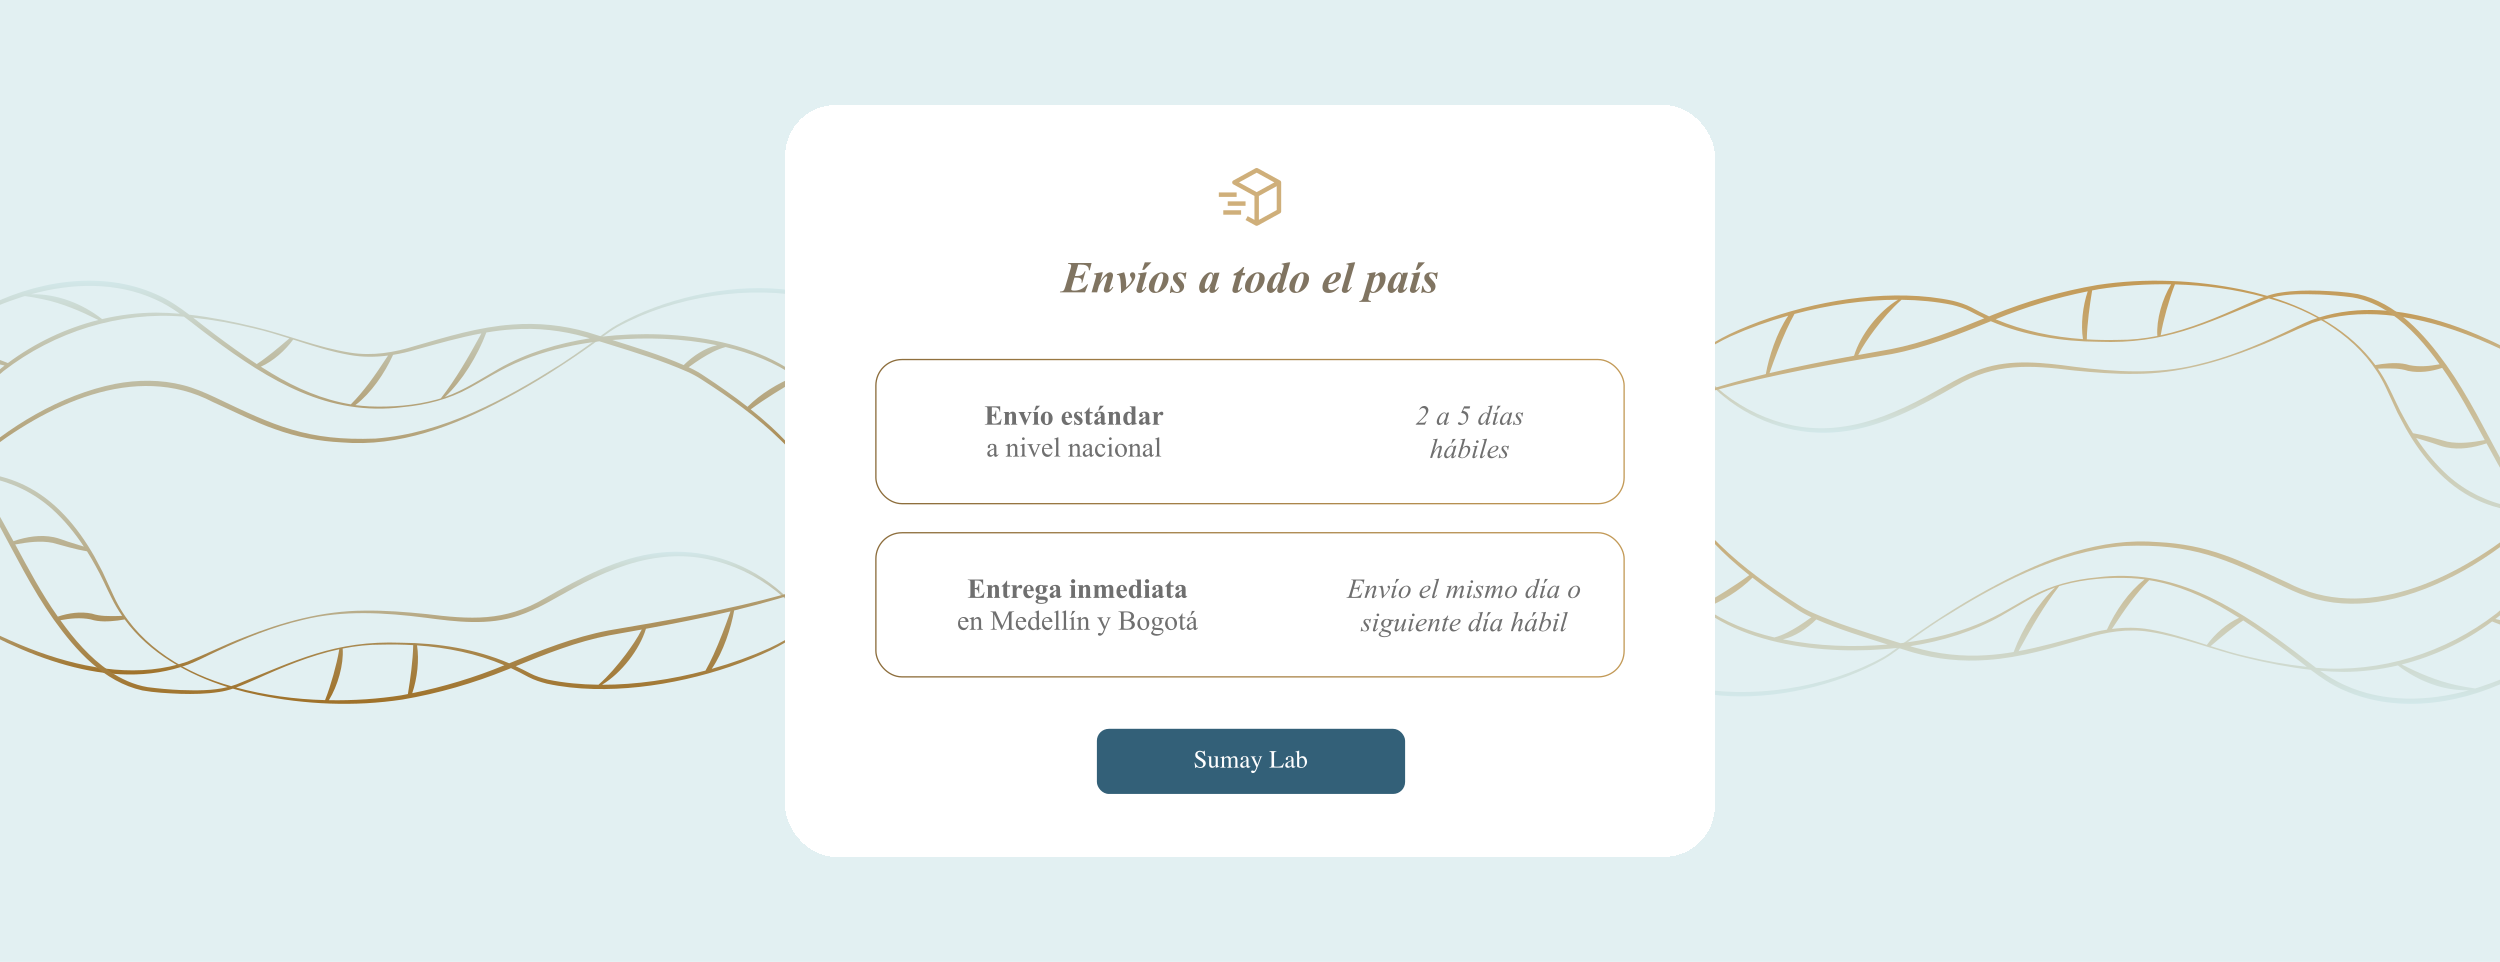
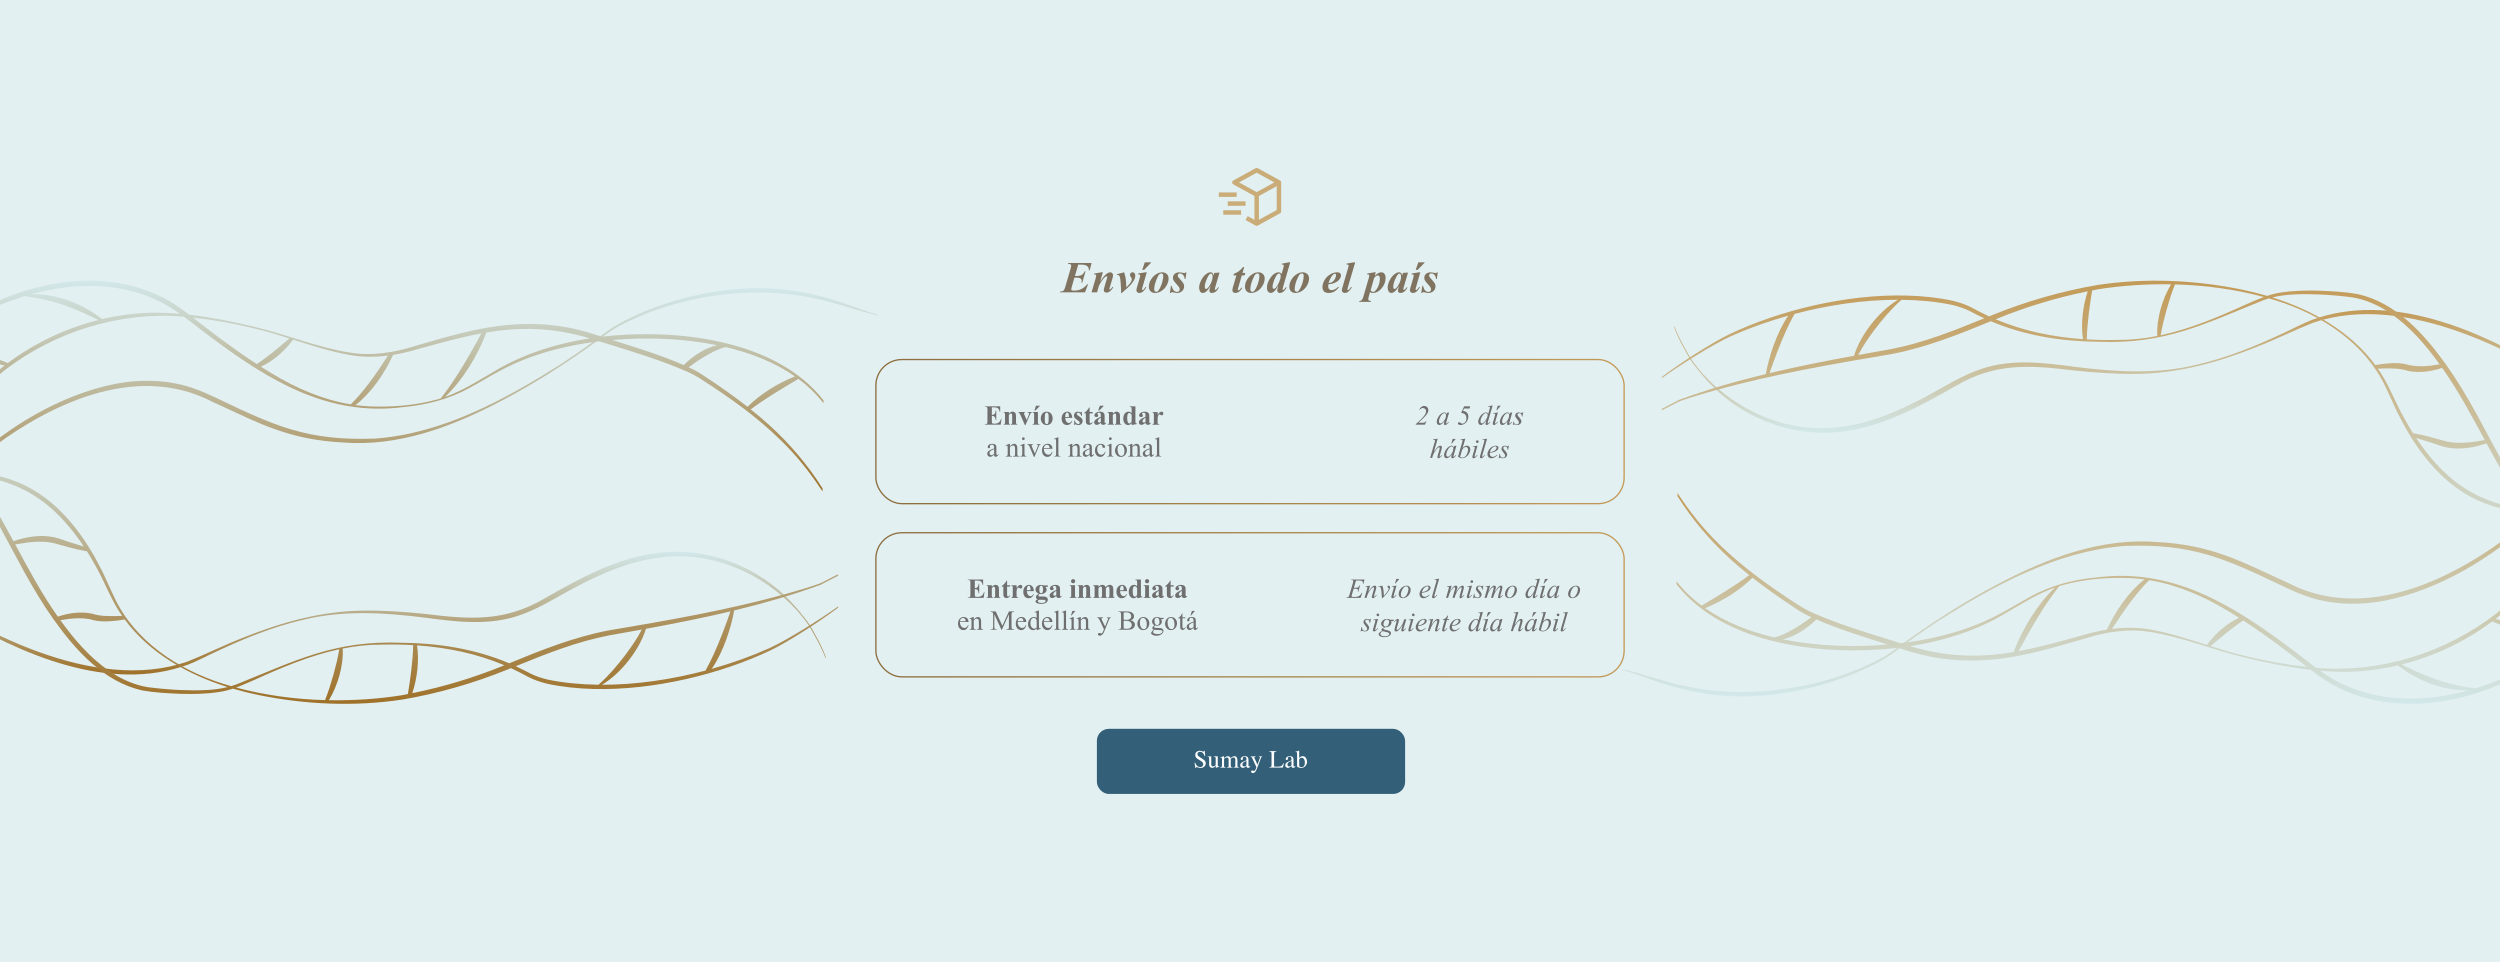
<svg xmlns="http://www.w3.org/2000/svg" xmlns:xlink="http://www.w3.org/1999/xlink" viewBox="0 0 1878.7 722.85" version="1.1" id="Capa_1">
  <defs>
    <style>
      .st0 {
        fill: #6f6f6f;
      }

      .st1 {
        fill: url(#Degradado_sin_nombre_81);
      }

      .st2 {
        fill: #e2f0f2;
      }

      .st3 {
        fill: url(#Degradado_sin_nombre_82);
      }

      .st4 {
        stroke: url(#Degradado_sin_nombre_10);
      }

      .st4, .st5, .st6 {
        fill: none;
      }

      .st7 {
        fill: #807461;
      }

      .st8 {
        fill: url(#Degradado_sin_nombre_83);
      }

      .st9 {
        fill: #fff;
      }

      .st10 {
        fill: url(#Degradado_sin_nombre_43);
      }

      .st11 {
        fill: url(#Degradado_sin_nombre_4);
      }

      .st12 {
        fill: #c39a57;
        fill-opacity: .79;
      }

      .st13 {
        clip-path: url(#clippath-1);
      }

      .st14 {
        fill: url(#Degradado_sin_nombre_41);
      }

      .st15 {
        fill: #336078;
      }

      .st16 {
        fill: url(#Degradado_sin_nombre_8);
      }

      .st17 {
        fill: url(#Degradado_sin_nombre_42);
      }

      .st6 {
        stroke: url(#Degradado_sin_nombre_101);
      }

      .st18 {
        clip-path: url(#clippath);
      }
    </style>
    <clipPath id="clippath">
      <rect height="318" width="830" y="210.92" x="-170.15" class="st5" />
    </clipPath>
    <linearGradient gradientUnits="userSpaceOnUse" gradientTransform="translate(564 822.6) scale(1 -1)" y2="315.7" x2="-290.41" y1="407.98" x1="-290.41" data-name="Degradado sin nombre 4" id="Degradado_sin_nombre_4">
      <stop stop-color="#d2e8ea" offset="0" />
      <stop stop-color="#9f7129" offset="1" />
    </linearGradient>
    <linearGradient xlink:href="#Degradado_sin_nombre_4" y2="413.89" x2="-270.07" y1="606.09" x1="-270.07" data-name="Degradado sin nombre 4" id="Degradado_sin_nombre_41" />
    <linearGradient xlink:href="#Degradado_sin_nombre_4" y2="453.26" x2="-295.69" y1="611.67" x1="-295.69" data-name="Degradado sin nombre 4" id="Degradado_sin_nombre_42" />
    <linearGradient xlink:href="#Degradado_sin_nombre_4" y2="293.67" x2="-334.15" y1="515.25" x1="-334.15" data-name="Degradado sin nombre 4" id="Degradado_sin_nombre_43" />
    <clipPath id="clippath-1">
      <rect height="318" width="830" y="210.92" x="1218.85" class="st5" />
    </clipPath>
    <linearGradient gradientUnits="userSpaceOnUse" gradientTransform="translate(564 822.6) scale(1 -1)" y2="497.37" x2="1041.12" y1="589.65" x1="1041.12" data-name="Degradado sin nombre 8" id="Degradado_sin_nombre_8">
      <stop stop-color="#c39a57" offset="0" />
      <stop stop-color="#d2e8ea" offset="1" />
    </linearGradient>
    <linearGradient xlink:href="#Degradado_sin_nombre_8" y2="299.26" x2="1020.78" y1="491.46" x1="1020.78" data-name="Degradado sin nombre 8" id="Degradado_sin_nombre_81" />
    <linearGradient xlink:href="#Degradado_sin_nombre_8" y2="293.68" x2="1046.39" y1="452.09" x1="1046.39" data-name="Degradado sin nombre 8" id="Degradado_sin_nombre_82" />
    <linearGradient xlink:href="#Degradado_sin_nombre_8" y2="390.1" x2="1084.86" y1="611.68" x1="1084.86" data-name="Degradado sin nombre 8" id="Degradado_sin_nombre_83" />
    <linearGradient gradientUnits="userSpaceOnUse" gradientTransform="translate(564 822.6) scale(1 -1)" y2="498.25" x2="656.99" y1="498.25" x1="93.71" data-name="Degradado sin nombre 10" id="Degradado_sin_nombre_10">
      <stop stop-color="#8c6d3c" offset="0" />
      <stop stop-color="#c39a57" offset="1" />
    </linearGradient>
    <linearGradient xlink:href="#Degradado_sin_nombre_10" y2="368.09" y1="368.09" data-name="Degradado sin nombre 10" id="Degradado_sin_nombre_101" />
  </defs>
  <rect height="816.44" width="2284.28" y="-64.95" x="-197.94" class="st2" />
  <g>
    <g class="st18">
      <g>
        <path d="M-73.2,434.5c56.01,39.73,144.36,86.76,213.93,62.72,14.32-5.71,28.18-12.72,42.61-18.26,28.74-11.55,59.17-19.94,90.32-20.09,15.54-.23,31.05.98,46.46,2.55,33.17,4.05,58.98,5.97,89.03-11.68,26.85-15.29,55.03-30.89,86.29-34.38,31.26-3.71,63.41,6.5,87.63,26.35,9.08,7.32,16.72,16.24,23.77,25.54,3.63,4.78,13.18,23.23,13.75,27.16h-.36c-.7-3.74-10.65-22.46-14.03-26.73-2.4-3.02-4.69-6.12-7.28-8.96-25.74-28.3-64.75-44.97-103.06-39.79-22.88,2.78-44.35,12.17-64.56,22.93-13.67,7.3-26.87,15.9-41.77,20.81-22.52,7.6-46.69,4.61-69.7,1.55-30.56-3.88-61.82-5.84-92,1.55-22.58,5.2-44.21,13.99-65.15,23.8-7.07,3.23-13.86,6.96-21.14,9.79-59.1,21.79-126-7.67-176.83-38.07-6.62-4.01-13.09-8.3-19.48-12.7-6.37-4.42-12.65-8.96-18.65-13.84l.23-.3-.02.04Z" class="st11" />
        <path d="M659.77,237c-16.28-3.55-32.62-10-48.98-13.02-47.11-10.21-104.48-1.34-146.84,21.74-7.39,4.14-13.82,9.68-20.73,14.5-20.76,14.67-42.28,28.28-64.77,40.13-37.31,19.81-78.65,35.76-121.65,32.1-17.04-.85-34.06-4.05-50.11-9.92-14.18-4.86-32.85-14.23-46.65-20.38-58.7-30.79-126.13,2.65-173.43,40.11-9.93,7.86-18.4,17.28-26.8,26.73-11.16,12.68-21.65,25.99-31.56,39.71l-.3-.21c14.35-20.96,29.82-41.32,47.62-59.52,30.03-28.13,70.2-52.4,110.91-60.49,16.81-3.21,34.44-3.36,51.19.96,8.32,2.08,16.28,5.58,24,9.17,44.74,21.44,69.23,32.93,120.52,30.96,50.7-3.87,97.14-29.26,139.41-56.01,7.07-4.65,14.03-9.45,20.88-14.4,6.92-4.93,13.37-10.49,20.73-14.76,34.74-19.94,83.07-30.89,122.96-27.18,16.98,1.49,33.64,5.67,49.7,11.25,8.02,2.74,15.9,5.86,24.02,8.15l-.08.36h-.06Z" class="st14" />
        <path d="M618.83,303.01v-2.16c-35.85-46.14-111.44-54.19-166.54-47.86-3.99-1.25-8.32-2.61-10.87-3.38-18.17-5.29-37.31-7.16-56.18-5.73-25.19,1.7-49.24,9.17-73.26,16.09-15.81,4.99-32.22,7.69-48.71,5.05-24.62-3.82-47.88-13.7-72.09-19.43-16.09-3.89-32.45-7.24-48.94-9.11-7.58-5.77-15.39-11.15-24.15-15.01-42.62-19.3-93.36-10.13-133.34,11.44-20.48,12.76-38.09,30.34-49.3,51.76-8.34,15.39-13.75,32.15-17.66,49.05l.36.09c6.54-25.59,16.98-49.13,33.17-68.5,17.38,2.55,35.06,5.22,52.12,9.36-2.5,1.93-4.94,3.91-7.34,5.94-10.55,9.47-21.94,19.79-32.09,29.62-6.01,5.75-11.91,11.64-17.61,17.71-4.24,4.59-8.53,9.19-12.1,14.33-1.12,1.78-2.46,3.52-2.65,5.71h.36c.3-2,1.63-3.71,2.8-5.35,3.78-4.93,8.13-9.38,12.5-13.8,17.7-17.43,36.48-34.03,55.39-50.04,38.14-29.51,87.37-44.97,135.55-40.81,7.04,5.2,13.84,10.81,20.93,15.93,43.29,32.23,87.46,59.15,143.7,52.02,17.36-1.59,34.62-5.95,49.94-14.42,7.68-4.12,15.07-8.71,22.71-12.76,15.22-8.26,31.62-13.97,48.49-17.73,8.13-1.87,17.02-3.4,26.42-4.54,2.99.93,5.86,1.83,7.73,2.4,19.74,6.18,39.62,12.19,58.55,20.55,3.76,1.7,7.26,3.57,10.72,5.88,20.9,13.42,41.26,27.88,59.04,45.27,12.05,11.61,22.5,24.76,31.64,38.75v-2.31c-10.76-17.16-24.32-33.21-39.07-46.73-4.82-4.39-9.8-8.62-14.9-12.68,11.44-8.43,23.6-15.69,35.87-22.91,7.11,5.29,13.48,11.36,18.8,18.3ZM-46.76,263.03c7.87-9,17.06-17.03,27.78-23.89,10.55-7.39,22.88-11.83,35.04-15.86.87-.28,1.76-.53,2.63-.81,4.71.68,9.32,1.46,13.88,2.46,14.56,3.1,28.1,8.92,41.34,15.54-24.49,6.16-47.75,17.24-68,32.34-15.73-6.73-35.4-9.98-52.7-9.81l.02.02ZM117.12,234.92c-13.6.09-27.14,1.76-40.39,4.86-15.11-11.8-34.19-19.15-53.35-18.66,30.52-8.49,63.99-9.43,93.17,3.82,6.64,2.89,12.73,6.67,18.61,10.81-6.01-.51-12.01-.81-18.04-.83ZM145.2,238.72c15.41,1.66,30.69,4.37,45.73,8.05,8.96,2.06,17.76,4.74,26.53,7.52-4.22,3.61-8.68,7.39-12.22,10.23-4.05,3.16-8.02,6.33-12.29,9.07-10.85-7.05-21.33-14.65-31.69-22.42-5.43-3.99-10.72-8.28-16.07-12.44ZM196.03,275.55c9.29-4.08,18.38-12.27,24.28-20.36,14.07,4.48,28.12,9.09,42.72,11.61,9.44,1.68,19.08,1.63,28.57.4-4.78,7.3-9.78,14.76-14.37,20.83-4.27,5.56-8.66,10.93-13.6,15.84-21.16-3.46-41.24-12.23-59.57-23.36-2.72-1.61-5.39-3.27-8.04-4.97h.02ZM276.87,305.34c-3.29-.17-6.54-.49-9.78-.91,11.95-9.15,21.88-23.76,28.31-37.75,5.88-.96,11.69-2.32,17.34-3.99,16.19-4.42,32.47-9.11,49-12.17-.26.51-.53,1-.79,1.51-8.93,16.33-18.21,32.61-29.67,47.35-.98.3-1.97.59-2.97.87-16.66,4.57-34.23,5.86-51.44,5.12v-.02ZM374.68,277.17c-13.2,7.58-25.98,16.14-40.35,21.19,12.8-11.87,24.62-30.94,31.16-48.5,6.62-1.12,13.29-1.95,20.01-2.36,18.46-1.3,37.05.83,54.84,5.88.76.23,1.74.53,2.84.87-23.9,3.74-47.45,10.93-68.51,22.91ZM538.88,259.4c-9.1,2.06-18.06,8.03-25.11,14.95-17.38-7.6-35.57-13.12-53.61-18.85,25-2.17,52.74-1.38,78.72,3.91ZM561.74,305.7c-10.46-8.22-21.39-15.84-32.49-23.14-3.42-2.36-7.24-4.5-11.04-6.26-.23-.11-.49-.21-.72-.32,3.39-2.46,6.73-4.8,9.61-6.6,5.79-3.61,11.69-6.88,18.19-8.58,19.23,4.52,37.2,11.64,52.08,22.02-12.95,5.27-25.83,13.1-35.63,22.89Z" class="st17" />
        <path d="M616.47,439.58c1.46-.62,11.89-6.33,13.39-6.94v-1.1c-1.64.62-12.18,6.33-13.79,6.94-8.53,2.99-17.21,5.54-25.93,7.98-43.63,12.08-88.41,19.81-133,27.33-25.79,4.93-50.43,14.74-74.49,24.67-25.53-10.89-53.48-15.22-81.07-15.46-50.15-1.89-79.25,13.35-123.83,31.28-1.34.51-2.69.93-4.03,1.34-1.95-.55-3.9-1.12-5.84-1.72-34.08-10.7-66.83-32.23-82.2-65.48-2.84-5.86-5.69-12.57-8.53-18.54-1.83-3.63-4.5-8.39-6.41-12.08-12.46-21.72-29.33-42.1-52.29-53.14-8.28-4.03-17.21-6.75-26.15-8.49-6.64-1.57-13.63-2.82-20.52-3.04-9.83-9.13-20.59-17.33-31.75-24.46-32.26-20.13-74.26-28.75-110.19-13.63,50.34-17.26,99.83,3.55,137.06,38.13-.64.02-1.27.04-1.91.11-35.68,2.89-69.87,25.71-95.35,49.64,26.95-21.78,59.3-44.38,95.52-46.8,1.57-.11,3.14-.15,4.73-.13,4.01,3.86,7.87,7.9,11.57,12.06,6.6,6.79,11.42,14.82,15.96,23.12,13.75,25.14,26.29,51.02,42.98,74.5,16.6,23.14,37.59,46.71,66.55,53.19,9.44,1.7,19.16,2.14,28.76,2.55,9.57.28,19.23.11,28.78-1.36,3.61-.49,7.09-1.38,10.53-2.53,6.24,1.85,12.54,3.4,18.8,4.69,35.61,7.33,72.58,8.92,108.6,3.5,26.91-4.59,53.33-12.21,78.65-22.42.98-.4,1.93-.79,2.91-1.19,2.31,1.06,4.6,2.17,6.85,3.35l6.3,3.33c4.41,2.29,9.08,3.78,13.77,4.97,11.08,2.42,22.9,3.7,35.06,4.01-.02.02-.04.04-.09.06.04,0,.09-.04.15-.06,45.16,1.15,95.4-11.15,133-29,13.77-6.58,38.71-22.85,50.85-32.15v-.91c-12.48,9.02-37.65,25.01-51.64,31.36-13.29,5.97-27.97,11.27-43.36,15.58,8.87-12.95,14.56-31.06,16.85-43.87,21.9-5.29,43.57-11.49,64.77-19.24l-.02.02ZM-6.69,376.92c-5.43-7.35-11.57-14.25-18.19-20.7,5.62.49,11.25,1.61,16.55,2.91,17.64,3.36,34.08,11.42,47.43,23.38,9.15,8.24,17.06,17.92,23.92,28.24-4.01-1.17-8-2.42-11.95-3.72-3.14-1.04-7.3-2.7-10.55-3.33-10.38-2.14-20.63-.3-30.41,2.97-5.41-10.02-10.89-20.02-16.83-29.73l.02-.02ZM11.48,409.13c9.4-1.68,18.89-3.01,28.18-1.17,8.51,2.27,17,4.9,25.72,6.35,2.23,3.52,4.33,7.09,6.3,10.72,4.5,7.75,8.04,16.26,12.14,24.27,2.33,4.76,5.01,9.26,7.96,13.5-1.15.04-2.31.09-3.46.13-6.47.08-13.05.28-19.21-1.8-8.6-1.78-17.38-.49-25.66,2.25-12.16-17.16-22.01-35.73-32-54.25h.02ZM135.8,518.56c-8.28-.36-16.57-1.11-24.81-2.17-10.34-1.7-20.08-6.16-28.76-12.06-14.69-10.09-26.49-23.82-36.84-38.26,7.53-1.38,15.13-2.12,22.64-.64,6.62,2.14,13.79,1.66,20.54.87,1.72-.21,3.42-.51,5.11-.81,18.59,25.2,47.28,41.38,77.38,50.83-11.44,2.85-23.49,2.59-35.29,2.23h.02ZM177.42,516.65c4.86-1.76,9.59-3.93,14.32-5.97,20.33-9.24,41.36-18.09,63.22-22.78-1.04,6.45-2.67,12.85-4.39,19.13-1.87,6.48-3.8,12.87-6.3,19.09-22.73-.61-45.46-3.69-66.85-9.47ZM301.85,522.49c-17.66,2.76-36.14,4.03-54.69,3.69,6.62-10.72,11.21-26.69,10.36-38.81,9.74-1.93,19.67-3.04,29.75-2.95,7.73-.19,15.49-.06,23.24.4-.09,6.22-.72,12.44-1.4,18.64-.79,6.07-1.53,12.1-2.59,18.11-1.57.3-3.14.64-4.71.91h.04ZM309.8,520.94c3.78-11.11,5.33-25.14,3.59-35.95,22.54,1.57,44.89,6.14,65.64,14.93-22.35,9.17-45.57,16.22-69.23,21v.02ZM411.63,510.71c-4.54-1.13-9.04-2.53-13.11-4.63-3.52-1.83-7.24-3.72-10.95-5.44,22.98-9.36,45.88-18.47,70.29-23.19,8.13-1.44,16.28-2.89,24.41-4.37-3.35,6.67-7.7,12.83-12.14,18.83-6.18,8.13-12.71,15.9-20.37,22.65-13.2-.15-26.06-1.36-38.14-3.86h.02ZM536.04,492.32c-1.85,3.91-3.73,7.86-5.88,11.61-25.21,6.69-52.12,10.68-77.76,10.66,14.6-8.75,28.31-26.56,33.02-42.08,21.26-3.88,42.49-8.07,63.52-13.06-3.86,11.13-8.02,22.15-12.88,32.85l-.02.02Z" class="st10" />
      </g>
    </g>
    <g class="st13">
      <g>
        <path d="M1951.9,305.34c-56-39.73-144.35-86.76-213.92-62.72-14.33,5.71-28.18,12.72-42.62,18.26-28.73,11.55-59.17,19.94-90.32,20.09-15.54.23-31.05-.98-46.46-2.55-33.17-4.06-58.97-5.97-89.03,11.68-26.84,15.29-55.03,30.89-86.29,34.38-31.26,3.71-63.41-6.5-87.63-26.35-9.08-7.32-16.72-16.24-23.77-25.54-3.62-4.78-13.18-23.23-13.75-27.16h.36c.7,3.74,10.66,22.46,14.03,26.73,2.4,3.01,4.69,6.12,7.28,8.96,25.74,28.3,64.75,44.97,103.06,39.79,22.88-2.78,44.35-12.17,64.56-22.93,13.66-7.3,26.87-15.9,41.76-20.81,22.52-7.6,46.69-4.61,69.7-1.55,30.56,3.88,61.82,5.84,92-1.55,22.58-5.2,44.21-13.99,65.15-23.8,7.07-3.23,13.86-6.96,21.14-9.79,59.11-21.79,126,7.66,176.83,38.07,6.62,4.01,13.09,8.3,19.48,12.7,6.37,4.42,12.65,8.96,18.66,13.84l-.24.3.02-.04Z" class="st16" />
        <path d="M1218.93,502.85c16.28,3.55,32.62,10,48.99,13.02,47.11,10.21,104.48,1.34,146.84-21.74,7.38-4.14,13.81-9.68,20.73-14.5,20.76-14.67,42.28-28.28,64.77-40.13,37.31-19.81,78.65-35.76,121.65-32.1,17.04.85,34.06,4.05,50.11,9.92,14.18,4.86,32.85,14.23,46.65,20.38,58.7,30.79,126.12-2.65,173.43-40.11,9.93-7.86,18.4-17.28,26.8-26.73,11.17-12.68,21.65-25.99,31.56-39.71l.3.21c-14.35,20.96-29.82,41.32-47.63,59.52-30.03,28.13-70.2,52.4-110.91,60.49-16.8,3.21-34.44,3.35-51.18-.96-8.32-2.08-16.28-5.58-24.01-9.17-44.74-21.44-69.23-32.93-120.52-30.96-50.7,3.87-97.14,29.26-139.41,56.01-7.07,4.65-14.03,9.45-20.89,14.4-6.92,4.92-13.37,10.49-20.73,14.76-34.74,19.94-83.07,30.89-122.97,27.18-16.97-1.49-33.63-5.67-49.7-11.25-8.02-2.74-15.9-5.86-24.02-8.15l.08-.36h.06Z" class="st1" />
        <path d="M1259.87,436.84v2.16c35.85,46.14,111.44,54.19,166.54,47.86,3.99,1.25,8.32,2.61,10.86,3.38,18.17,5.29,37.31,7.16,56.18,5.73,25.19-1.7,49.24-9.17,73.26-16.09,15.81-4.99,32.22-7.69,48.71-5.05,24.62,3.82,47.88,13.7,72.09,19.43,16.09,3.89,32.45,7.24,48.94,9.11,7.58,5.77,15.39,11.15,24.15,15.01,42.62,19.3,93.36,10.13,133.35-11.45,20.47-12.76,38.09-30.34,49.3-51.76,8.34-15.39,13.75-32.15,17.65-49.05l-.36-.09c-6.53,25.59-16.98,49.13-33.17,68.5-17.38-2.55-35.06-5.22-52.12-9.36,2.5-1.93,4.94-3.91,7.34-5.95,10.55-9.47,21.95-19.79,32.09-29.62,6.01-5.75,11.91-11.64,17.61-17.71,4.25-4.59,8.54-9.19,12.1-14.33,1.13-1.78,2.46-3.52,2.65-5.71h-.36c-.29,2-1.63,3.71-2.8,5.35-3.78,4.93-8.13,9.38-12.5,13.8-17.7,17.43-36.48,34.03-55.39,50.04-38.14,29.51-87.37,44.97-135.55,40.81-7.04-5.2-13.84-10.81-20.92-15.92-43.3-32.23-87.46-59.15-143.7-52.02-17.36,1.59-34.62,5.95-49.94,14.42-7.68,4.12-15.07,8.71-22.71,12.76-15.22,8.26-31.62,13.97-48.49,17.73-8.13,1.87-17.02,3.4-26.43,4.54-2.99-.93-5.85-1.83-7.72-2.4-19.74-6.18-39.62-12.19-58.55-20.55-3.76-1.7-7.26-3.57-10.72-5.88-20.91-13.42-41.26-27.88-59.04-45.27-12.06-11.61-22.5-24.76-31.65-38.75v2.31c10.76,17.16,24.32,33.21,39.07,46.73,4.82,4.39,9.81,8.62,14.9,12.68-11.44,8.43-23.6,15.69-35.86,22.91-7.11-5.29-13.48-11.36-18.81-18.3ZM1925.46,476.82c-7.87,9-17.06,17.03-27.78,23.89-10.55,7.39-22.88,11.83-35.04,15.86-.87.28-1.76.53-2.63.81-4.71-.68-9.32-1.47-13.88-2.46-14.56-3.1-28.1-8.92-41.34-15.54,24.49-6.16,47.75-17.24,68-32.34,15.72,6.73,35.4,9.98,52.69,9.81l-.02-.02ZM1761.58,504.93c13.6-.08,27.14-1.76,40.39-4.86,15.11,11.81,34.19,19.15,53.35,18.66-30.52,8.49-63.99,9.43-93.17-3.82-6.64-2.89-12.73-6.67-18.61-10.81,6.01.51,12.01.81,18.04.83ZM1733.5,501.13c-15.41-1.66-30.69-4.37-45.73-8.05-8.96-2.06-17.77-4.74-26.53-7.52,4.22-3.61,8.68-7.39,12.22-10.23,4.06-3.16,8.02-6.33,12.29-9.07,10.84,7.05,21.33,14.65,31.69,22.42,5.43,3.99,10.71,8.28,16.06,12.44ZM1682.67,464.29c-9.29,4.08-18.38,12.27-24.28,20.36-14.07-4.48-28.12-9.09-42.72-11.61-9.44-1.68-19.08-1.64-28.56-.4,4.77-7.3,9.78-14.76,14.36-20.83,4.27-5.56,8.66-10.93,13.61-15.84,21.16,3.46,41.23,12.23,59.57,23.36,2.72,1.61,5.39,3.27,8.04,4.97h-.02ZM1601.84,434.5c3.28.17,6.53.49,9.78.91-11.95,9.15-21.88,23.76-28.31,37.75-5.88.96-11.7,2.32-17.34,3.99-16.19,4.42-32.47,9.11-49,12.17.25-.51.53-1,.78-1.51,8.94-16.33,18.21-32.61,29.67-47.35.98-.3,1.97-.59,2.97-.87,16.66-4.57,34.23-5.86,51.45-5.12v.02ZM1504.02,462.68c13.2-7.58,25.98-16.14,40.34-21.19-12.79,11.87-24.61,30.94-31.15,48.5-6.62,1.12-13.29,1.95-20.01,2.36-18.47,1.3-37.06-.83-54.84-5.88-.77-.23-1.74-.53-2.85-.87,23.9-3.74,47.46-10.93,68.51-22.91ZM1339.82,480.45c9.1-2.06,18.06-8.03,25.11-14.95,17.38,7.6,35.57,13.12,53.6,18.86-25,2.17-52.73,1.38-78.71-3.91ZM1316.96,434.14c10.47,8.22,21.4,15.84,32.49,23.14,3.42,2.36,7.24,4.5,11.04,6.26.23.11.49.21.72.32-3.39,2.46-6.73,4.8-9.61,6.6-5.8,3.61-11.7,6.88-18.19,8.58-19.23-4.52-37.2-11.64-52.08-22.02,12.95-5.27,25.83-13.1,35.63-22.89Z" class="st3" />
        <path d="M1262.23,300.27c-1.46.62-11.89,6.33-13.39,6.94v1.1c1.63-.62,12.18-6.33,13.79-6.94,8.53-2.99,17.21-5.54,25.94-7.98,43.63-12.08,88.41-19.81,133-27.33,25.79-4.93,50.43-14.74,74.49-24.67,25.53,10.89,53.48,15.22,81.07,15.46,50.15,1.89,79.25-13.35,123.84-31.28,1.33-.51,2.69-.93,4.03-1.34,1.95.55,3.9,1.12,5.84,1.72,34.08,10.7,66.83,32.23,82.19,65.48,2.85,5.86,5.69,12.57,8.53,18.54,1.83,3.63,4.5,8.39,6.41,12.08,12.46,21.72,29.33,42.1,52.3,53.14,8.27,4.03,17.21,6.75,26.14,8.49,6.64,1.57,13.63,2.82,20.52,3.04,9.83,9.13,20.59,17.33,31.75,24.46,32.26,20.13,74.26,28.75,110.19,13.63-50.34,17.26-99.83-3.55-137.05-38.13.63-.02,1.27-.04,1.91-.11,35.67-2.89,69.86-25.71,95.35-49.64-26.95,21.78-59.3,44.38-95.52,46.8-1.58.11-3.15.15-4.74.13-4.01-3.86-7.87-7.9-11.56-12.06-6.6-6.79-11.42-14.82-15.96-23.12-13.76-25.14-26.3-51.02-42.98-74.5-16.6-23.14-37.58-46.71-66.55-53.19-9.45-1.7-19.17-2.14-28.76-2.55-9.57-.28-19.23-.11-28.78,1.36-3.61.49-7.09,1.38-10.53,2.53-6.23-1.85-12.54-3.4-18.8-4.69-35.61-7.32-72.58-8.92-108.6-3.5-26.91,4.59-53.33,12.21-78.65,22.42-.97.4-1.93.78-2.9,1.19-2.32-1.06-4.61-2.17-6.86-3.35l-6.3-3.33c-4.42-2.29-9.09-3.78-13.78-4.97-11.07-2.42-22.9-3.7-35.06-4.01.03-.02.05-.04.09-.06-.04,0-.09.04-.15.06-45.16-1.15-95.4,11.15-133,29-13.78,6.58-38.71,22.85-50.85,32.15v.91c12.48-9.02,37.65-25.01,51.63-31.36,13.29-5.97,27.97-11.27,43.36-15.58-8.87,12.95-14.56,31.06-16.85,43.87-21.9,5.29-43.57,11.49-64.77,19.24l.02-.02ZM1885.39,362.93c5.44,7.35,11.57,14.25,18.19,20.7-5.62-.49-11.25-1.61-16.55-2.91-17.64-3.36-34.09-11.42-47.44-23.38-9.14-8.24-17.06-17.92-23.91-28.24,4.01,1.17,8,2.42,11.94,3.72,3.15,1.04,7.31,2.7,10.55,3.33,10.38,2.14,20.63.3,30.41-2.97,5.42,10.02,10.89,20.02,16.83,29.73l-.02.02ZM1867.23,330.72c-9.41,1.68-18.89,3.01-28.19,1.17-8.51-2.27-17-4.9-25.72-6.35-2.23-3.52-4.33-7.09-6.3-10.72-4.5-7.75-8.05-16.26-12.14-24.27-2.34-4.76-5.01-9.26-7.96-13.5,1.15-.04,2.31-.08,3.46-.13,6.47-.08,13.05-.28,19.21,1.8,8.59,1.78,17.38.49,25.65-2.25,12.16,17.16,22.01,35.73,32.01,54.25h-.02ZM1742.9,221.28c8.28.36,16.58,1.11,24.81,2.17,10.34,1.7,20.08,6.16,28.76,12.06,14.69,10.09,26.49,23.82,36.84,38.26-7.53,1.38-15.13,2.12-22.64.64-6.62-2.14-13.8-1.66-20.55-.87-1.72.21-3.41.51-5.11.81-18.59-25.2-47.29-41.38-77.38-50.83,11.44-2.85,23.49-2.59,35.29-2.23h-.02ZM1701.29,223.19c-4.86,1.76-9.6,3.93-14.33,5.97-20.33,9.24-41.36,18.09-63.22,22.78,1.04-6.45,2.67-12.85,4.39-19.13,1.87-6.48,3.8-12.87,6.3-19.09,22.73.62,45.46,3.69,66.86,9.47ZM1576.86,217.36c17.65-2.76,36.14-4.03,54.69-3.69-6.62,10.72-11.21,26.69-10.36,38.81-9.74,1.93-19.67,3.04-29.75,2.95-7.73.19-15.5.06-23.24-.4.08-6.22.72-12.44,1.4-18.64.78-6.07,1.53-12.1,2.59-18.11,1.57-.3,3.14-.64,4.71-.91h-.04ZM1568.9,218.91c-3.78,11.1-5.33,25.14-3.59,35.95-22.54-1.57-44.88-6.14-65.64-14.93,22.35-9.17,45.56-16.22,69.23-21v-.02ZM1467.07,229.14c4.54,1.13,9.04,2.53,13.12,4.63,3.52,1.83,7.23,3.72,10.95,5.44-22.99,9.36-45.89,18.47-70.29,23.19-8.13,1.44-16.28,2.89-24.41,4.37,3.36-6.67,7.71-12.82,12.14-18.83,6.18-8.13,12.71-15.9,20.38-22.65,13.2.15,26.06,1.36,38.13,3.86h-.02ZM1342.66,247.53c1.85-3.91,3.74-7.86,5.88-11.61,25.21-6.69,52.13-10.68,77.76-10.66-14.6,8.75-28.31,26.56-33.02,42.08-21.27,3.89-42.49,8.07-63.52,13.06,3.86-11.13,8.02-22.15,12.88-32.85l.02-.02Z" class="st8" />
      </g>
    </g>
-     <rect shape-rendering="crispEdges" ry="38" rx="38" height="565" width="698.55" y="78.92" x="590.08" class="st9" />
    <g>
      <path d="M961.91,135.62l-16.74-9.2c-.25-.14-.52-.21-.81-.21s-.56.07-.81.21l-16.73,9.2c-.26.14-.48.36-.63.61-.15.26-.23.55-.23.85s.08.59.23.85c.15.26.37.47.63.61l15.87,8.73v17.94l-5.08-2.79-1.61,2.93,7.56,4.16c.25.14.52.21.81.21s.56-.07.81-.21l16.74-9.2c.26-.14.48-.36.63-.62.15-.26.23-.55.23-.85v-21.76c0-.3-.08-.59-.23-.85-.15-.26-.37-.47-.63-.61ZM944.37,129.79l13.26,7.29-13.26,7.29-13.26-7.29,13.26-7.29ZM959.43,157.85l-13.39,7.36v-17.94l13.39-7.36v17.94Z" class="st12" />
      <path d="M929.31,147.96h-13.39v-3.35h13.39v3.35ZM932.66,161.35h-13.39v-3.35h13.39v3.35ZM936.01,154.66h-13.39v-3.35h13.39v3.35Z" class="st12" />
      <rect ry="9" rx="9" height="48.94" width="231.62" y="547.7" x="824.29" class="st15" />
      <path d="M905.29,564.18l.41,3.99h-.47c-.01-.05-.03-.11-.06-.17-.01-.06-.02-.13-.04-.19-.21-.71-.61-1.36-1.18-1.95-.57-.6-1.31-.9-2.21-.9h-.06c-.46.01-.89.16-1.27.45-.37.29-.56.72-.56,1.29s.23,1.07.69,1.48c.46.41,1.01.8,1.63,1.16.12.09.26.17.39.24s.27.16.41.24c.79.46,1.51.99,2.16,1.57.65.59.97,1.36.97,2.32,0,.09,0,.17-.02.26,0,.07,0,.15-.02.22-.12.72-.51,1.39-1.16,1.99-.64.6-1.56.9-2.76.9-.35,0-.67-.04-.97-.11-.3-.06-.57-.12-.81-.19-.24-.07-.45-.14-.64-.21-.19-.07-.35-.11-.49-.11-.19,0-.33.06-.43.19-.09.11-.14.23-.15.36v.06h-.41l-.56-3.97h.43c.07.19.17.42.28.69.12.26.28.54.47.82.3.45.69.87,1.18,1.26.5.37,1.14.56,1.91.56.71,0,1.26-.2,1.63-.6.37-.4.58-.84.62-1.33v-.15c0-.16-.01-.32-.04-.47-.01-.15-.05-.29-.11-.43-.14-.32-.42-.67-.84-1.03-.42-.36-1.11-.82-2.06-1.39-.12-.07-.24-.14-.36-.21-.11-.07-.22-.14-.34-.21-.67-.41-1.22-.86-1.63-1.33-.4-.49-.6-1.13-.6-1.93,0-1.06.34-1.86,1.03-2.38.7-.52,1.47-.79,2.31-.81h.06c.29,0,.56.04.82.11.26.06.51.13.73.21s.42.15.6.22c.19.06.34.09.45.09.17,0,.31-.04.39-.11.09-.07.15-.16.19-.26.02-.05.04-.09.04-.13.01-.05.03-.09.04-.13l.39-.02ZM916.31,575.91v.26c-.32.1-.62.19-.9.28-.27.07-.54.16-.81.26-.14.05-.28.09-.43.13-.15.05-.31.11-.47.17l-.04-.04v-1.56l-.81.81c-.09.1-.17.19-.26.26-.09.06-.17.12-.26.17-.3.16-.59.26-.86.3-.26.05-.46.07-.58.07s-.26-.01-.41-.04c-.15-.02-.31-.07-.47-.13-.34-.12-.65-.36-.94-.71-.27-.35-.41-.86-.41-1.54v-4.74c0-.51-.11-.83-.34-.96-.21-.12-.46-.2-.73-.22h-.09v-.28h2.74v6.11c0,.07.01.17.04.3.02.12.07.26.13.41.09.17.22.34.41.51.2.15.47.22.82.22.29,0,.57-.06.84-.19.27-.12.54-.29.79-.49.09-.07.16-.17.21-.3.06-.12.09-.34.09-.66v-4.42c0-.36-.07-.64-.21-.84-.12-.2-.52-.31-1.18-.32v-.34h2.96v6.43c0,.34.04.61.13.81.1.19.4.28.9.28h.13v-.02ZM918.31,575.26v-4.74c0-.5-.06-.82-.17-.96-.11-.14-.23-.21-.36-.22h-.13c-.12,0-.24,0-.34.02-.1.01-.19.03-.26.06v-.34c.44-.11.87-.24,1.31-.37.45-.14.89-.29,1.31-.45l.13.02v1.41c.32-.24.62-.45.88-.64.27-.2.55-.37.82-.51.19-.09.37-.16.56-.21.2-.05.41-.07.62-.07.61,0,1.07.16,1.39.49s.52.69.62,1.09c.07-.09.17-.19.3-.32.13-.12.27-.25.43-.37.29-.22.62-.42,1.01-.6.39-.19.81-.28,1.27-.28.76,0,1.29.24,1.59.73.3.49.49,1.02.56,1.61.02.17.04.35.04.52.01.16.02.32.02.47v4.05s0,.1.02.15c.01.16.07.32.17.47.11.15.32.25.62.3l.49.02v.28h-4.1v-.28s.05.02.07.02c.04-.01.07-.02.09-.02.4-.05.67-.14.82-.28.16-.14.24-.49.24-1.05v-4.29c-.01-.44-.09-.83-.24-1.18-.15-.36-.52-.54-1.12-.54-.51,0-.94.11-1.27.34-.32.21-.59.48-.81.81v4.7c0,.72.12,1.16.37,1.29.26.14.59.21.97.22v.26h-4.2v-.28c.42-.01.74-.08.96-.21.21-.12.32-.49.32-1.11v-4.09c0-.61-.09-1.09-.28-1.42-.19-.35-.52-.52-1.01-.52-.34,0-.64.06-.92.19-.27.11-.51.24-.69.37-.17.12-.31.24-.41.36-.09.1-.13.16-.13.19v5.27c0,.47.13.76.39.84.26.09.56.14.88.15v.26h-4.16v-.28c.37,0,.69-.06.94-.17.25-.12.37-.5.37-1.12v-.02ZM939.57,575.61v.49c-.39.47-.72.75-1.01.82-.29.07-.51.11-.66.11-.06,0-.14,0-.24-.02-.1,0-.2-.02-.3-.07-.15-.06-.29-.18-.43-.36-.14-.19-.22-.49-.24-.9-.05.05-.11.1-.17.15-.05.04-.11.08-.17.13-.32.27-.69.52-1.11.75-.41.21-.84.32-1.27.32-.5,0-.96-.16-1.37-.49-.41-.34-.62-.82-.62-1.44s.19-1.17.56-1.57c.39-.4.95-.77,1.69-1.12.34-.16.71-.32,1.11-.49.41-.16.86-.34,1.33-.52v-1.16c0-.49-.1-.84-.3-1.05-.2-.22-.42-.37-.66-.43-.09-.02-.17-.04-.26-.04-.07-.01-.15-.02-.22-.02h-.11s-.07,0-.11.02c-.27.02-.53.12-.77.28-.22.15-.34.36-.34.62,0,.07,0,.15.02.22.01.06.02.12.04.19,0,.06,0,.12.02.19.01.05.02.09.02.13v.06c-.01.19-.1.36-.26.52-.15.15-.34.22-.58.22-.2,0-.36-.05-.49-.15-.11-.11-.2-.23-.26-.36-.01-.06-.02-.12-.04-.17-.01-.05-.02-.1-.02-.15,0-.11.02-.24.06-.37.05-.14.12-.27.21-.41.2-.32.52-.62.97-.88.45-.27,1.06-.41,1.82-.41,1,0,1.68.2,2.04.6.37.4.61.84.69,1.31.02.19.04.37.04.56.01.19.02.36.02.52v3.64c0,.29.02.54.06.77.05.22.21.34.49.34.17,0,.32-.03.45-.09.12-.06.24-.14.34-.22h.02s.02-.03.04-.04v-.02ZM936.67,574.55v-2.72c-.3.11-.57.22-.82.32-.24.1-.46.21-.66.32-.71.37-1.15.74-1.31,1.11-.16.35-.24.65-.24.9v.02c0,.45.12.81.36,1.09.24.26.53.39.88.39.06,0,.13,0,.19-.02.06-.01.13-.02.21-.04.07-.01.15-.03.22-.06.07-.03.14-.05.21-.07.07-.02.14-.05.19-.07.06-.04.11-.06.15-.07.04-.02.07-.04.11-.06.04-.02.07-.04.11-.06.19-.12.3-.26.34-.39.05-.14.07-.32.07-.56v-.02ZM948.52,568.42v.28c-.07.02-.16.05-.24.07s-.18.07-.28.15c-.06.06-.12.14-.19.24s-.12.23-.19.39l-2.89,7.63c-.09.24-.17.46-.26.66-.09.21-.17.41-.26.6-.37.84-.77,1.46-1.18,1.87-.41.41-.91.62-1.48.62-.4,0-.71-.09-.94-.26-.21-.17-.34-.37-.39-.58-.01-.05-.02-.09-.04-.13v-.11s0-.08.02-.17c.01-.07.04-.16.07-.24.06-.1.15-.19.26-.28.12-.09.31-.13.54-.13h.13s.1.02.15.04c.09.01.17.03.24.06.09.03.17.05.24.07.11.04.22.07.32.11.1.04.18.06.24.06.26,0,.5-.16.71-.47.22-.3.41-.63.56-.99.15-.32.26-.62.34-.9.07-.26.11-.43.11-.51s-.06-.24-.19-.51c-.11-.27-.24-.56-.39-.86,0-.01,0-.02-.02-.04,0-.02,0-.04-.02-.06-.11-.22-.22-.44-.32-.64-.1-.2-.17-.36-.22-.49l-2.14-4.63c-.06-.11-.14-.21-.22-.28s-.17-.13-.26-.17c-.09-.04-.17-.06-.26-.07-.07-.02-.14-.04-.21-.06v-.28h3.86v.28s-.11.02-.17.04h-.19c-.19.02-.36.07-.51.15-.15.06-.22.19-.22.37v.09s.02.07.02.09c.01.05.02.1.04.15s.03.09.06.13c.01.05.02.09.04.13.01.02.02.05.04.07l2.16,4.72,1.46-4.16s.03-.08.04-.13c.02-.05.05-.1.07-.15.07-.21.14-.41.21-.6.07-.19.11-.31.11-.37,0-.17-.07-.31-.21-.39-.14-.09-.34-.13-.62-.13h-.07v-.3h2.53ZM959.18,564.44v.36c-.64.05-1.09.16-1.35.34s-.39.63-.39,1.37v8.85c0,.39.12.62.36.69.25.06.76.09,1.54.09,1.41,0,2.47-.11,3.19-.34.72-.24,1.36-.97,1.89-2.19l.47-.02-.9,3.26h-10.08v-.36c.6-.03,1.02-.12,1.26-.3.25-.19.37-.64.37-1.37v-8.34c0-.72-.12-1.17-.37-1.33-.25-.17-.67-.29-1.26-.34v-.37h5.29ZM973.42,575.61v.49c-.39.47-.72.75-1.01.82-.29.07-.51.11-.66.11-.06,0-.14,0-.24-.02-.1,0-.2-.02-.3-.07-.15-.06-.29-.18-.43-.36-.14-.19-.22-.49-.24-.9-.05.05-.11.1-.17.15-.05.04-.11.08-.17.13-.32.27-.69.52-1.11.75-.41.21-.84.32-1.27.32-.5,0-.96-.16-1.37-.49-.41-.34-.62-.82-.62-1.44s.19-1.17.56-1.57c.39-.4.95-.77,1.69-1.12.34-.16.71-.32,1.11-.49.41-.16.86-.34,1.33-.52v-1.16c0-.49-.1-.84-.3-1.05-.2-.22-.42-.37-.66-.43-.09-.02-.17-.04-.26-.04-.07-.01-.15-.02-.22-.02h-.11s-.07,0-.11.02c-.27.02-.53.12-.77.28-.22.15-.34.36-.34.62,0,.07,0,.15.02.22.01.06.02.12.04.19,0,.06,0,.12.02.19.01.05.02.09.02.13v.06c-.01.19-.1.36-.26.52-.15.15-.34.22-.58.22-.2,0-.36-.05-.49-.15-.11-.11-.2-.23-.26-.36-.01-.06-.02-.12-.04-.17-.01-.05-.02-.1-.02-.15,0-.11.02-.24.06-.37.05-.14.12-.27.21-.41.2-.32.52-.62.97-.88.45-.27,1.06-.41,1.82-.41,1,0,1.68.2,2.04.6.37.4.61.84.69,1.31.02.19.04.37.04.56.01.19.02.36.02.52v3.64c0,.29.02.54.06.77.05.22.21.34.49.34.17,0,.32-.03.45-.09.12-.06.24-.14.34-.22h.02l.04-.04v-.02ZM970.51,574.55v-2.72c-.3.11-.57.22-.82.32-.24.1-.46.21-.66.32-.71.37-1.15.74-1.31,1.11-.16.35-.24.65-.24.9v.02c0,.45.12.81.36,1.09.24.26.53.39.88.39.06,0,.12,0,.19-.02.06-.01.13-.02.21-.04.07-.01.15-.03.22-.06.07-.03.14-.05.21-.07.07-.02.14-.05.19-.07.06-.04.11-.06.15-.07.04-.02.07-.04.11-.06.04-.02.07-.04.11-.06.19-.12.3-.26.34-.39.05-.14.07-.32.07-.56v-.02ZM974.75,575.84v-9.73c0-.27-.04-.5-.11-.67-.06-.17-.3-.26-.71-.26h-.21s-.07,0-.11.02h-.09v-.32c.22-.05.45-.11.67-.17s.46-.13.69-.21c.22-.06.45-.13.67-.21.22-.07.45-.15.67-.22l.09.02v5.66h.04c.02-.06.07-.16.15-.28.09-.12.19-.25.32-.37.22-.21.51-.41.86-.58.35-.17.75-.26,1.2-.26,1.06,0,1.86.39,2.4,1.18.55.79.85,1.65.92,2.59.01.06.02.13.02.21v.19c0,.25-.02.53-.07.84-.05.3-.14.61-.26.92-.28.71-.75,1.37-1.43,1.97-.66.6-1.6.9-2.81.9-.16,0-.35-.02-.56-.06-.21-.02-.43-.06-.66-.11-.41-.09-.8-.22-1.16-.39-.35-.19-.52-.39-.52-.62v-.02ZM976.33,570.82v4.72c0,.21.1.38.3.51.21.12.44.22.67.28.16.05.32.09.47.11.15.01.27.02.36.02.76,0,1.31-.22,1.65-.66.35-.44.58-.92.69-1.46.03-.21.06-.42.07-.64.02-.21.04-.41.04-.6v-.22c0-.09-.01-.17-.02-.24-.05-.8-.26-1.53-.64-2.19-.37-.67-.95-1.01-1.72-1.01-.1,0-.22.01-.36.04-.14.01-.27.04-.41.09-.26.1-.51.25-.73.45s-.35.47-.37.82v-.02Z" class="st9" />
      <path d="M810.25,198.86l-2.46,8.56h.75c1.97,0,3.41-.26,4.31-.78.91-.52,1.68-1.44,2.31-2.77h.6l-2.47,8.59h-.57c.1-.57.15-1.04.15-1.4,0-.6-.18-1.09-.54-1.46-.35-.38-.8-.65-1.37-.81-.37-.11-1.13-.16-2.29-.16h-1.27l-2.11,7.4c-.18.65-.28,1.13-.28,1.45,0,.25.12.45.36.6.35.22,1,.32,1.97.32,1.85,0,3.6-.39,5.24-1.17,1.64-.79,3.11-1.98,4.41-3.58h.67l-2.29,6.05h-18.87l.19-.6c1.11,0,1.91-.21,2.42-.62.51-.42.97-1.35,1.38-2.77l4.15-14.2c.23-.79.34-1.42.34-1.87,0-.41-.15-.73-.44-.94-.29-.23-.96-.38-2-.46l.18-.6h17.59l-1.42,5.52h-.59c-.04-1.08-.21-1.85-.5-2.29-.46-.69-1.06-1.2-1.82-1.51-.75-.32-1.97-.49-3.66-.49h-2.07ZM828.78,204.62l-2.02,6.98c1.36-2.04,2.37-3.43,3.04-4.18.99-1.09,1.84-1.82,2.55-2.21s1.39-.59,2.02-.59c.56,0,1.05.21,1.45.63.4.41.6.95.6,1.63,0,.61-.13,1.34-.39,2.21l-2.08,6.95c-.17.61-.26,1-.26,1.19,0,.11.04.21.11.29.09.09.17.13.26.13.11,0,.22-.04.34-.13.38-.31.76-.76,1.15-1.33.1-.15.26-.38.47-.68l.62.37c-1.59,2.68-3.27,4.02-5.03,4.02-.67,0-1.2-.17-1.58-.52-.38-.35-.57-.78-.57-1.3,0-.46.13-1.13.39-2.03l2.03-6.95c.14-.46.21-.79.21-1.01,0-.12-.05-.22-.15-.31-.1-.1-.21-.15-.34-.15-.41,0-.91.28-1.5.85-1.5,1.43-2.94,3.56-4.34,6.39l-1.33,4.83h-4.15l3.04-10.44c.29-1.03.44-1.76.44-2.2,0-.18-.04-.34-.13-.46-.09-.13-.23-.23-.42-.29-.19-.08-.56-.11-1.11-.11l.18-.62,5.48-.96h.99ZM843.02,220.16h-.59c.03-.89.05-1.56.05-2.02,0-1.24-.1-3.02-.29-5.35-.19-2.34-.4-3.9-.64-4.69-.18-.57-.43-.99-.73-1.25-.21-.17-.47-.26-.8-.26-.18,0-.41.02-.67.07v-.59l5.42-1.45c1.08,2.96,1.61,6.75,1.58,11.37,1.59-1.52,2.69-2.75,3.29-3.69.61-.94.91-1.73.91-2.36,0-.5-.19-1-.57-1.51-.37-.52-.6-.89-.7-1.11-.09-.22-.13-.46-.13-.72,0-.56.18-1.04.55-1.42.37-.38.84-.57,1.4-.57.6,0,1.06.19,1.38.57.46.53.68,1.16.68,1.89s-.14,1.49-.41,2.21c-.26.72-.72,1.57-1.37,2.55-.64.98-1.36,1.87-2.15,2.67-1.45,1.47-3.53,3.36-6.23,5.65ZM861.79,204.62l-3.34,11.57c-.18.66-.28,1.1-.28,1.3,0,.12.05.23.15.34.1.1.2.15.31.15.18,0,.37-.08.55-.24.49-.4,1.07-1.13,1.76-2.18l.55.32c-1.64,2.85-3.38,4.28-5.22,4.28-.7,0-1.27-.2-1.69-.59-.41-.4-.62-.91-.62-1.51,0-.4.09-.91.28-1.53l2.26-7.78c.22-.75.32-1.31.32-1.69,0-.24-.1-.45-.31-.63s-.49-.28-.85-.28c-.16,0-.36,0-.59.02l.21-.65,5.52-.89h.98ZM860.27,197.13h5.01l-5.48,5.69h-1.46l1.94-5.69ZM873.46,204.62c.86,0,1.66.2,2.41.6.76.39,1.33.94,1.71,1.64.39.7.59,1.49.59,2.34,0,1.76-.49,3.51-1.48,5.27-.98,1.76-2.27,3.15-3.87,4.17-1.61,1.01-3.22,1.51-4.85,1.51-1.48,0-2.62-.44-3.43-1.32-.8-.88-1.2-1.95-1.2-3.22,0-1.51.3-2.92.9-4.23.61-1.32,1.37-2.47,2.29-3.45.93-.99,2-1.78,3.21-2.39,1.2-.62,2.45-.93,3.74-.93ZM872.79,205.48c-.57,0-1.05.17-1.43.5-.76.68-1.62,2.28-2.57,4.8-.95,2.51-1.43,4.77-1.43,6.78,0,.5.15.91.46,1.24.3.32.66.49,1.07.49s.8-.13,1.12-.39c.48-.39,1.06-1.26,1.76-2.62.69-1.37,1.26-2.87,1.71-4.51.44-1.65.67-3.16.67-4.52,0-.56-.14-1-.41-1.3-.27-.31-.59-.47-.94-.47ZM891.57,204.62l-.72,5.03h-.6c-.09-1.3-.49-2.33-1.2-3.07-.71-.75-1.47-1.12-2.28-1.12-.5,0-.91.15-1.24.44-.32.29-.49.65-.49,1.06,0,.35.07.67.21.98.14.3.46.72.94,1.24,1.71,1.84,2.76,3.11,3.12,3.81.37.69.55,1.44.55,2.23,0,.86-.22,1.67-.65,2.44-.43.76-1.08,1.37-1.95,1.84-.86.46-1.75.68-2.68.68-.63,0-1.4-.12-2.33-.37-.61-.17-1.06-.26-1.37-.26-.27,0-.48.04-.63.13-.15.08-.32.24-.5.51h-.6l.8-5.42h.52c.38,1.31.73,2.25,1.06,2.82.34.55.78,1,1.33,1.33.55.32,1.08.49,1.59.49.6,0,1.09-.19,1.48-.55.39-.38.59-.83.59-1.35s-.13-1-.39-1.48c-.25-.48-.84-1.22-1.76-2.23-1.27-1.38-2.1-2.44-2.51-3.19-.28-.54-.42-1.16-.42-1.85,0-1.17.42-2.15,1.27-2.93.86-.78,2.06-1.17,3.6-1.17.67,0,1.5.12,2.47.36.49.12.88.18,1.17.18.42,0,.77-.18,1.03-.54h.59ZM916.44,204.84l-3.16,10.82-.33,1.32c-.03.16-.05.28-.05.36,0,.13.04.24.13.34.1.1.2.15.29.15.23,0,.54-.17.94-.52.16-.14.55-.64,1.17-1.5l.57.29c-.77,1.41-1.6,2.44-2.47,3.09-.87.64-1.81.96-2.81.96-.62,0-1.09-.16-1.42-.47-.32-.32-.49-.73-.49-1.22,0-.42.17-1.21.52-2.36l.39-1.32c-1.26,2.16-2.47,3.69-3.63,4.59-.67.52-1.39.78-2.15.78-1,0-1.72-.41-2.16-1.22-.45-.82-.67-1.75-.67-2.78,0-1.53.47-3.28,1.4-5.26.93-1.98,2.16-3.58,3.68-4.78,1.25-1,2.42-1.5,3.51-1.5.61,0,1.1.18,1.46.54.37.35.64.99.81,1.92l.59-2,3.86-.23ZM911.24,207.94c0-.88-.14-1.51-.41-1.9-.19-.27-.46-.41-.8-.41s-.68.16-1.04.49c-.73.67-1.51,2.04-2.36,4.1-.84,2.05-1.25,3.82-1.25,5.32,0,.57.09.99.28,1.25.19.25.41.37.63.37.49,0,.98-.28,1.48-.85.72-.8,1.36-1.78,1.94-2.94,1.02-2.04,1.53-3.85,1.53-5.43ZM935.02,200.65l-1.3,4.43h2.13l-.57,1.87h-2.1l-2.72,9.44c-.17.59-.26,1.03-.26,1.33,0,.14.05.27.15.37.1.1.21.15.33.15.18,0,.37-.08.57-.23.5-.38,1.08-1.04,1.74-1.98l.57.36c-.75,1.3-1.57,2.26-2.47,2.86-.9.61-1.78.91-2.65.91-.74,0-1.31-.19-1.73-.55-.4-.38-.6-.86-.6-1.43,0-.63.14-1.44.42-2.42l2.57-8.8h-2.21l.33-1.2c1.39-.51,2.56-1.11,3.51-1.79.95-.68,2.1-1.78,3.45-3.3h.85ZM945.7,204.62c.86,0,1.66.2,2.41.6.76.39,1.33.94,1.71,1.64.39.7.59,1.49.59,2.34,0,1.76-.49,3.51-1.48,5.27-.98,1.76-2.27,3.15-3.87,4.17-1.61,1.01-3.22,1.51-4.85,1.51-1.47,0-2.62-.44-3.43-1.32-.8-.88-1.2-1.95-1.2-3.22,0-1.51.3-2.92.9-4.23.61-1.32,1.37-2.47,2.29-3.45.93-.99,2-1.78,3.21-2.39,1.2-.62,2.45-.93,3.74-.93ZM945.03,205.48c-.57,0-1.05.17-1.43.5-.76.68-1.62,2.28-2.57,4.8-.95,2.51-1.43,4.77-1.43,6.78,0,.5.15.91.46,1.24.3.32.66.49,1.07.49s.8-.13,1.12-.39c.48-.39,1.06-1.26,1.76-2.62.69-1.37,1.26-2.87,1.71-4.51.44-1.65.67-3.16.67-4.52,0-.56-.14-1-.41-1.3-.27-.31-.59-.47-.94-.47ZM969.58,197.13l-5.29,18.21c-.34,1.14-.5,1.83-.5,2.07,0,.12.04.22.13.31.09.09.18.13.28.13.18,0,.4-.09.64-.28.4-.3.89-.88,1.46-1.72l.59.31c-1.53,2.67-3.21,4-5.04,4-.65,0-1.16-.17-1.51-.51-.35-.35-.52-.79-.52-1.32s.14-1.24.42-2.18l.49-1.66c-1.36,2.4-2.53,3.99-3.53,4.78-.76.59-1.5.88-2.21.88-.81,0-1.5-.33-2.07-.99-.55-.66-.83-1.63-.83-2.9,0-1.62.36-3.21,1.07-4.78.72-1.57,1.54-2.88,2.47-3.94.94-1.05,1.84-1.8,2.68-2.24.86-.46,1.7-.68,2.52-.68.42,0,.8.09,1.12.26.34.17.72.5,1.14.98l1.2-4.05c.29-1,.44-1.71.44-2.15,0-.26-.1-.48-.29-.67-.2-.18-.46-.28-.78-.28-.15,0-.34.02-.57.05l.16-.64,5.35-.99h.98ZM962.42,207.45c0-.66-.13-1.14-.39-1.45-.26-.3-.56-.46-.91-.46s-.72.18-1.12.54c-.77.69-1.58,2.09-2.42,4.2-.84,2.09-1.25,3.86-1.25,5.29,0,.52.09.91.28,1.16.19.25.39.37.62.37.38,0,.76-.17,1.14-.52.92-.82,1.83-2.24,2.72-4.25.9-2.02,1.35-3.64,1.35-4.88ZM979.02,204.62c.86,0,1.66.2,2.41.6.76.39,1.32.94,1.71,1.64s.58,1.49.58,2.34c0,1.76-.49,3.51-1.48,5.27-.98,1.76-2.27,3.15-3.87,4.17-1.61,1.01-3.22,1.51-4.85,1.51-1.47,0-2.62-.44-3.43-1.32-.8-.88-1.2-1.95-1.2-3.22,0-1.51.3-2.92.9-4.23.61-1.32,1.37-2.47,2.29-3.45.93-.99,2-1.78,3.21-2.39,1.2-.62,2.45-.93,3.74-.93ZM978.35,205.48c-.57,0-1.05.17-1.43.5-.76.68-1.62,2.28-2.57,4.8-.95,2.51-1.43,4.77-1.43,6.78,0,.5.15.91.46,1.24.3.32.66.49,1.07.49s.8-.13,1.12-.39c.48-.39,1.06-1.26,1.76-2.62.69-1.37,1.26-2.87,1.71-4.51.44-1.65.67-3.16.67-4.52,0-.56-.14-1-.41-1.3-.27-.31-.59-.47-.94-.47ZM998.27,213.6c-.1.7-.15,1.28-.15,1.74,0,.81.23,1.47.7,1.95.48.49,1.11.73,1.91.73s1.52-.18,2.27-.55c.77-.37,1.67-1.01,2.68-1.94l.49.44c-1.25,1.51-2.47,2.58-3.64,3.22-1.19.64-2.49.96-3.93.96-1.81,0-3.06-.43-3.76-1.3-.7-.87-1.04-1.87-1.04-3.01,0-1.78.52-3.56,1.55-5.34,1.04-1.78,2.45-3.21,4.23-4.28,1.79-1.07,3.58-1.61,5.38-1.61.92,0,1.6.22,2.06.65.47.43.71.98.71,1.64,0,.79-.23,1.56-.69,2.31-.62,1.02-1.42,1.84-2.37,2.47-.96.62-2.02,1.09-3.21,1.42-.79.22-1.85.38-3.19.49ZM998.41,212.75c.96-.14,1.69-.33,2.21-.57.53-.25,1.05-.64,1.55-1.17.51-.54.95-1.22,1.31-2.03.37-.82.55-1.59.55-2.31,0-.3-.08-.54-.25-.72-.17-.17-.37-.26-.64-.26-.52,0-1.11.36-1.76,1.09-1.2,1.32-2.19,3.31-2.98,5.97ZM1018.4,197.13l-5.38,18.32c-.31,1.09-.47,1.76-.47,2.03,0,.14.04.26.12.36.1.1.2.15.31.15.2,0,.37-.08.55-.23.52-.42,1.1-1.14,1.74-2.15l.64.29c-1.03,1.65-2.04,2.83-3.04,3.53-.69.48-1.41.72-2.18.72-.72,0-1.29-.19-1.71-.57-.43-.39-.64-.86-.64-1.4,0-.4.12-1.05.39-1.94l4.39-15c.24-.82.35-1.37.35-1.64s-.11-.47-.33-.62c-.31-.22-.77-.31-1.38-.28l.18-.62,5.48-.96h.98ZM1027.48,205.53l5.38-.91h.98l-.73,2.65c1.13-1.04,2.07-1.74,2.79-2.1.73-.37,1.45-.55,2.17-.55,1.02,0,1.81.4,2.36,1.19.55.78.83,1.74.83,2.88,0,3.11-1.08,5.87-3.24,8.28-1.92,2.13-4,3.19-6.25,3.19-.41,0-.75-.04-1.03-.11s-.68-.24-1.19-.5l-.84,2.93c-.3,1.06-.46,1.87-.46,2.42,0,.35.12.62.35.81.24.21.8.38,1.68.52l-.15.6h-8.75l.16-.6c.7-.02,1.28-.24,1.74-.67.46-.42.89-1.33,1.29-2.73l3.97-13.68c.29-1.02.44-1.74.44-2.16,0-.18-.04-.34-.12-.46-.08-.13-.22-.22-.4-.28-.17-.05-.56-.08-1.17-.08l.18-.63ZM1030.03,218.02c.32.53.61.89.87,1.07.26.17.56.26.92.26s.68-.09,1.01-.28c.33-.19.74-.58,1.23-1.15.49-.57.96-1.31,1.41-2.21.45-.9.81-1.92,1.08-3.06.27-1.15.41-2.24.41-3.29,0-.84-.15-1.44-.45-1.82-.29-.38-.66-.57-1.07-.57-.39,0-.74.1-1.08.29-.48.28-1.06.81-1.72,1.58l-2.6,9.18ZM1058.09,204.84l-3.16,10.82-.32,1.32c-.03.16-.05.28-.05.36,0,.13.04.24.14.34.09.1.19.15.29.15.23,0,.54-.17.94-.52.17-.14.55-.64,1.18-1.5l.56.29c-.76,1.41-1.59,2.44-2.47,3.09-.86.64-1.8.96-2.81.96-.62,0-1.09-.16-1.42-.47-.32-.32-.49-.73-.49-1.22,0-.42.18-1.21.52-2.36l.39-1.32c-1.25,2.16-2.47,3.69-3.62,4.59-.68.52-1.38.78-2.14.78-1,0-1.72-.41-2.17-1.22-.45-.82-.67-1.75-.67-2.78,0-1.53.47-3.28,1.4-5.26.94-1.98,2.16-3.58,3.68-4.78,1.25-1,2.43-1.5,3.52-1.5.6,0,1.09.18,1.46.54.37.35.65.99.82,1.92l.58-2,3.85-.23ZM1052.88,207.94c0-.88-.14-1.51-.41-1.9-.2-.27-.46-.41-.79-.41s-.69.16-1.04.49c-.73.67-1.52,2.04-2.36,4.1-.83,2.05-1.25,3.82-1.25,5.32,0,.57.08.99.27,1.25.2.25.41.37.64.37.49,0,.98-.28,1.48-.85.72-.8,1.36-1.78,1.94-2.94,1.02-2.04,1.53-3.85,1.53-5.43ZM1067.34,204.62l-3.33,11.57c-.19.66-.28,1.1-.28,1.3,0,.12.05.23.15.34.1.1.21.15.31.15.19,0,.36-.08.55-.24.49-.4,1.07-1.13,1.76-2.18l.55.32c-1.63,2.85-3.37,4.28-5.23,4.28-.7,0-1.26-.2-1.69-.59-.42-.4-.61-.91-.61-1.51,0-.4.08-.91.27-1.53l2.26-7.78c.22-.75.33-1.31.33-1.69,0-.24-.1-.45-.31-.63-.21-.18-.49-.28-.84-.28-.17,0-.36,0-.59.02l.22-.65,5.51-.89h.98ZM1065.81,197.13h5.02l-5.49,5.69h-1.47l1.94-5.69ZM1080.46,204.62l-.72,5.03h-.6c-.08-1.3-.49-2.33-1.21-3.07-.7-.75-1.46-1.12-2.27-1.12-.5,0-.92.15-1.24.44-.32.29-.49.65-.49,1.06,0,.35.07.67.21.98.15.3.46.72.95,1.24,1.72,1.84,2.76,3.11,3.12,3.81.36.69.55,1.44.55,2.23,0,.86-.22,1.67-.65,2.44-.44.76-1.09,1.37-1.96,1.84-.85.46-1.75.68-2.69.68-.62,0-1.41-.12-2.32-.37-.61-.17-1.06-.26-1.36-.26-.27,0-.49.04-.64.13-.16.08-.32.24-.51.51h-.6l.8-5.42h.52c.37,1.31.73,2.25,1.06,2.82.33.55.77,1,1.33,1.33.55.32,1.08.49,1.59.49.59,0,1.08-.19,1.48-.55.39-.38.58-.83.58-1.35s-.12-1-.39-1.48c-.25-.48-.84-1.22-1.76-2.23-1.27-1.38-2.1-2.44-2.51-3.19-.28-.54-.42-1.16-.42-1.85,0-1.17.42-2.15,1.27-2.93.85-.78,2.05-1.17,3.59-1.17.67,0,1.5.12,2.47.36.49.12.89.18,1.18.18.43,0,.76-.18,1.02-.54h.59Z" class="st7" />
      <rect ry="19.5" rx="19.5" height="108.29" width="562.28" y="270.2" x="658.21" class="st4" />
      <path d="M745.35,306.14v5.61h.27c.87,0,1.51-.27,1.9-.82.39-.55.64-1.36.75-2.43h.39v7.22h-.39c-.08-.79-.25-1.43-.52-1.93-.26-.5-.56-.84-.9-1.01-.35-.18-.85-.26-1.5-.26v3.88c0,.76.03,1.22.09,1.39.07.17.19.31.37.42s.46.16.85.16h.82c1.29,0,2.32-.3,3.09-.9.78-.6,1.34-1.5,1.68-2.72h.38l-.62,4.38h-11.92v-.38h.46c.4,0,.72-.07.97-.21.18-.1.31-.26.41-.49.07-.16.11-.59.11-1.28v-9.07c0-.62-.02-1.01-.05-1.15-.07-.24-.19-.42-.38-.55-.26-.19-.61-.29-1.06-.29h-.46v-.38h11.54v4.08h-.39c-.2-1-.47-1.71-.83-2.15-.35-.43-.85-.75-1.5-.96-.38-.12-1.09-.18-2.14-.18h-1.42ZM758.15,309.63v1.23c.49-.53.95-.91,1.4-1.15.45-.24.93-.37,1.44-.37.62,0,1.13.17,1.54.52.41.34.68.76.81,1.27.11.39.16,1.13.16,2.23v3.7c0,.73.06,1.19.19,1.37.14.18.41.29.83.34v.37h-4.81v-.37c.36-.05.62-.2.77-.45.11-.17.16-.59.16-1.26v-4.23c0-.78-.03-1.27-.09-1.47-.06-.2-.17-.36-.32-.47-.14-.12-.3-.17-.48-.17-.58,0-1.13.42-1.63,1.25v5.09c0,.71.06,1.16.19,1.35.14.19.38.31.74.36v.37h-4.81v-.37c.4-.04.68-.17.85-.39.12-.15.17-.59.17-1.32v-5.37c0-.72-.07-1.17-.2-1.34-.13-.18-.4-.29-.82-.35v-.38h3.87ZM770.15,319.42l-3.2-7.37c-.39-.89-.69-1.45-.9-1.69-.16-.18-.39-.29-.69-.36v-.38h5.05v.38c-.32,0-.54.06-.65.17-.16.15-.24.33-.24.53,0,.25.15.72.45,1.41l1.57,3.57,1.25-3.08c.36-.88.54-1.5.54-1.87,0-.21-.08-.38-.23-.51-.15-.14-.42-.21-.8-.22v-.38h3.11v.38c-.3.04-.54.15-.73.34s-.47.72-.85,1.62l-3.17,7.46h-.48ZM779.98,309.63v7.53c0,.67.08,1.1.23,1.29.16.18.46.29.92.31v.37h-5.14v-.37c.42-.01.73-.14.94-.37.14-.16.2-.57.2-1.24v-5.55c0-.67-.08-1.1-.23-1.28-.16-.19-.46-.3-.9-.33v-.38h3.99ZM781.59,304.88l-3.37,3.53h-.87l1.18-3.53h3.06ZM786.55,309.35c.83,0,1.6.21,2.31.64.71.43,1.25,1.03,1.62,1.82.37.79.56,1.65.56,2.58,0,1.35-.34,2.48-1.03,3.39-.83,1.1-1.97,1.65-3.43,1.65s-2.53-.5-3.3-1.5c-.77-1-1.16-2.17-1.16-3.49s.39-2.55,1.18-3.56c.79-1.02,1.88-1.53,3.25-1.53ZM786.59,310.07c-.35,0-.64.13-.89.4-.24.26-.41.77-.49,1.55-.07.77-.11,1.83-.11,3.2,0,.73.05,1.4.14,2.03.07.48.23.85.48,1.1.24.25.52.38.83.38s.56-.09.76-.26c.26-.23.44-.55.53-.97.14-.64.2-1.95.2-3.9,0-1.15-.06-1.94-.19-2.37-.13-.43-.32-.75-.57-.95-.18-.14-.41-.21-.69-.21ZM805.74,314.04h-5.22c.06,1.26.4,2.26,1.01,2.99.47.56,1.03.84,1.69.84.41,0,.78-.11,1.11-.34.33-.23.69-.64,1.07-1.23l.35.22c-.52,1.05-1.08,1.8-1.71,2.24-.62.43-1.35.65-2.17.65-1.41,0-2.48-.54-3.2-1.63-.58-.87-.87-1.96-.87-3.25,0-1.59.43-2.85,1.28-3.78.86-.94,1.87-1.41,3.02-1.41.96,0,1.8.4,2.5,1.19.71.79,1.1,1.96,1.15,3.51ZM803.24,313.36c0-1.09-.06-1.84-.18-2.25-.12-.41-.3-.72-.55-.93-.14-.12-.33-.18-.57-.18-.35,0-.64.17-.86.52-.4.6-.6,1.43-.6,2.48v.36h2.77ZM812.95,309.37l.15,3.24h-.35c-.41-.96-.84-1.62-1.29-1.97-.44-.35-.88-.53-1.32-.53-.28,0-.52.09-.71.29-.2.18-.3.4-.3.64,0,.18.07.36.2.53.22.28.82.76,1.82,1.43,1,.67,1.65,1.24,1.96,1.72.32.47.48.99.48,1.58,0,.53-.13,1.05-.4,1.56-.26.51-.64.9-1.12,1.17-.48.27-1.01.41-1.6.41-.45,0-1.06-.14-1.82-.43-.2-.07-.34-.11-.42-.11-.22,0-.41.17-.56.51h-.34l-.16-3.42h.35c.31.89.72,1.57,1.25,2.01.54.45,1.04.67,1.51.67.33,0,.59-.1.79-.29.21-.2.32-.45.32-.73,0-.33-.1-.61-.31-.84s-.66-.6-1.36-1.08c-1.04-.72-1.71-1.27-2.01-1.65-.45-.56-.67-1.17-.67-1.84,0-.73.25-1.39.75-1.98.51-.6,1.24-.89,2.2-.89.52,0,1.01.12,1.5.38.18.1.33.15.45.15.12,0,.22-.02.3-.07.07-.05.19-.2.36-.44h.35ZM818.83,306.15v3.48h2.26v1.01h-2.26v5.87c0,.55.02.9.07,1.07.05.16.15.29.27.39.13.09.25.14.36.14.44,0,.86-.34,1.25-1.01l.31.22c-.55,1.3-1.44,1.95-2.67,1.95-.6,0-1.12-.17-1.54-.5-.41-.34-.68-.71-.79-1.13-.07-.23-.1-.85-.1-1.87v-5.14h-1.24v-.36c.85-.6,1.58-1.24,2.18-1.9.6-.66,1.13-1.41,1.58-2.23h.34ZM827.24,317.74c-1.16,1.02-2.2,1.54-3.12,1.54-.54,0-.99-.18-1.35-.53-.36-.36-.54-.81-.54-1.34,0-.73.31-1.38.93-1.95.62-.58,1.98-1.36,4.08-2.32v-.96c0-.72-.04-1.17-.12-1.35-.07-.19-.22-.35-.44-.49-.22-.14-.46-.21-.73-.21-.44,0-.8.1-1.09.29-.18.12-.26.26-.26.43,0,.14.09.32.29.53.26.29.39.57.39.84,0,.33-.13.62-.38.85-.24.23-.57.35-.97.35-.43,0-.79-.13-1.08-.39-.28-.26-.43-.56-.43-.9,0-.49.19-.95.58-1.39.39-.45.93-.79,1.62-1.03.69-.24,1.41-.36,2.16-.36.9,0,1.61.19,2.14.58.53.38.87.79,1.03,1.24.09.28.14.94.14,1.96v3.69c0,.43.02.71.05.82.03.11.08.19.15.24.07.05.15.08.23.08.18,0,.36-.12.54-.38l.31.24c-.34.5-.69.87-1.06,1.1-.36.22-.77.34-1.23.34-.54,0-.97-.12-1.27-.38-.31-.26-.49-.64-.56-1.16ZM827.24,316.99v-3.18c-.82.48-1.43,1-1.83,1.55-.26.37-.4.74-.4,1.11,0,.31.11.59.34.82.17.18.41.27.71.27.34,0,.73-.19,1.18-.57ZM829.57,304.88l-3.37,3.53h-.87l1.18-3.53h3.06ZM836.29,309.63v1.23c.49-.53.96-.91,1.4-1.15.45-.24.93-.37,1.44-.37.62,0,1.13.17,1.54.52.41.34.68.76.81,1.27.11.39.16,1.13.16,2.23v3.7c0,.73.06,1.19.19,1.37.14.18.41.29.83.34v.37h-4.81v-.37c.36-.05.62-.2.77-.45.11-.17.16-.59.16-1.26v-4.23c0-.78-.03-1.27-.09-1.47-.06-.2-.17-.36-.32-.47-.14-.12-.3-.17-.48-.17-.58,0-1.13.42-1.63,1.25v5.09c0,.71.06,1.16.19,1.35.14.19.38.31.74.36v.37h-4.81v-.37c.4-.04.68-.17.85-.39.12-.15.17-.59.17-1.32v-5.37c0-.72-.07-1.17-.2-1.34-.13-.18-.4-.29-.82-.35v-.38h3.87ZM853.24,305.35v10.94c0,.74.02,1.18.06,1.31.06.22.16.39.31.5.16.11.42.18.8.2v.34l-4.02.78v-1.5c-.48.58-.91.98-1.29,1.19-.37.21-.8.31-1.27.31-1.21,0-2.17-.54-2.88-1.63-.57-.88-.85-1.96-.85-3.24,0-1.02.18-1.94.53-2.75.35-.81.83-1.43,1.44-1.84.62-.41,1.28-.62,1.98-.62.46,0,.86.09,1.21.26.35.18.73.48,1.13.92v-2.87c0-.72-.03-1.16-.09-1.31-.08-.2-.2-.34-.37-.44s-.47-.14-.92-.14v-.43h4.22ZM850.39,311.8c-.5-.96-1.11-1.44-1.84-1.44-.25,0-.46.07-.62.2-.25.21-.46.58-.62,1.11-.16.53-.23,1.34-.23,2.43,0,1.2.09,2.09.26,2.66.18.58.42.99.72,1.25.16.13.37.19.64.19.6,0,1.16-.47,1.69-1.4v-5ZM860.83,317.74c-1.16,1.02-2.2,1.54-3.12,1.54-.54,0-.99-.18-1.35-.53-.36-.36-.54-.81-.54-1.34,0-.73.31-1.38.94-1.95.62-.58,1.98-1.36,4.08-2.32v-.96c0-.72-.04-1.17-.12-1.35-.07-.19-.22-.35-.44-.49-.22-.14-.46-.21-.73-.21-.44,0-.8.1-1.09.29-.18.12-.26.26-.26.43,0,.14.09.32.28.53.26.29.39.57.39.84,0,.33-.12.62-.38.85-.24.23-.57.35-.97.35-.43,0-.79-.13-1.08-.39-.28-.26-.43-.56-.43-.9,0-.49.19-.95.58-1.39.39-.45.92-.79,1.62-1.03.69-.24,1.41-.36,2.16-.36.9,0,1.61.19,2.13.58.53.38.87.79,1.03,1.24.09.28.14.94.14,1.96v3.69c0,.43.02.71.05.82.03.11.09.19.15.24s.15.08.23.08c.18,0,.36-.12.54-.38l.31.24c-.34.5-.69.87-1.06,1.1-.36.22-.77.34-1.23.34-.54,0-.97-.12-1.27-.38-.31-.26-.49-.64-.56-1.16ZM860.83,316.99v-3.18c-.82.48-1.43,1-1.83,1.55-.26.37-.4.74-.4,1.11,0,.31.11.59.34.82.17.18.41.27.71.27.34,0,.73-.19,1.18-.57ZM869.94,309.63v2.16c.63-.98,1.18-1.63,1.66-1.95.47-.32.93-.49,1.37-.49.38,0,.68.12.9.36.23.23.35.56.35.99,0,.45-.11.81-.34,1.06-.22.25-.48.38-.79.38-.36,0-.67-.12-.94-.35-.26-.23-.42-.36-.47-.39-.07-.04-.14-.06-.23-.06-.2,0-.38.07-.56.22-.28.23-.49.56-.63.99-.22.66-.32,1.38-.32,2.18v2.76c.01.39.03.63.08.74.08.18.2.32.36.41.16.08.43.13.81.15v.37h-5.14v-.37c.41-.03.69-.15.83-.34.15-.2.22-.71.22-1.53v-5.26c0-.54-.03-.89-.08-1.04-.07-.19-.17-.33-.29-.42-.13-.09-.36-.15-.68-.18v-.38h3.88ZM747.08,341.75c-.96.74-1.56,1.17-1.8,1.28-.37.17-.76.26-1.17.26-.64,0-1.18-.22-1.6-.66-.41-.44-.62-1.02-.62-1.74,0-.45.1-.85.31-1.18.28-.46.76-.89,1.44-1.3.69-.41,1.84-.9,3.44-1.48v-.37c0-.93-.15-1.57-.45-1.91-.29-.35-.72-.52-1.28-.52-.43,0-.77.11-1.02.35-.26.23-.39.49-.39.79l.02.59c0,.31-.08.55-.24.72-.16.17-.36.25-.62.25s-.46-.09-.62-.26c-.16-.18-.23-.42-.23-.72,0-.58.3-1.12.89-1.61.6-.49,1.43-.73,2.51-.73.83,0,1.5.14,2.03.42.4.21.69.54.88.99.12.29.18.89.18,1.79v3.16c0,.89.02,1.43.05,1.64.03.2.09.33.16.4.08.07.17.1.27.1.11,0,.2-.02.28-.07.14-.09.42-.34.82-.74v.57c-.76,1.02-1.48,1.53-2.18,1.53-.33,0-.6-.12-.79-.35-.2-.23-.3-.62-.31-1.18ZM747.08,341.09v-3.55c-1.02.41-1.68.69-1.98.86-.54.3-.92.61-1.15.94-.23.33-.35.68-.35,1.07,0,.49.15.89.44,1.22.29.32.63.48,1.01.48.51,0,1.19-.34,2.03-1.02ZM758.97,335.47c1.09-1.32,2.13-1.97,3.12-1.97.51,0,.95.13,1.31.39.37.25.66.67.87,1.25.15.41.22,1.03.22,1.87v3.98c0,.59.05.99.14,1.2.07.17.19.3.36.4.17.09.48.14.92.14v.37h-4.61v-.37h.19c.43,0,.74-.06.9-.19.18-.14.3-.33.37-.59.03-.1.04-.42.04-.95v-3.81c0-.85-.11-1.46-.34-1.84-.22-.39-.59-.58-1.11-.58-.81,0-1.61.44-2.41,1.32v4.91c0,.63.04,1.02.11,1.17.09.2.22.34.39.44.17.09.51.13,1.02.13v.37h-4.61v-.37h.2c.47,0,.79-.12.96-.36.17-.24.25-.7.25-1.38v-3.46c0-1.12-.03-1.8-.08-2.04-.05-.24-.12-.41-.23-.5-.1-.09-.24-.13-.42-.13-.19,0-.42.05-.68.15l-.15-.37,2.81-1.14h.44v1.97ZM769.04,328.63c.28,0,.52.1.72.31.2.2.31.44.31.72s-.1.53-.31.73c-.2.2-.44.31-.72.31s-.53-.1-.73-.31c-.2-.2-.31-.45-.31-.73s.1-.53.3-.72c.2-.2.45-.31.74-.31ZM769.88,333.5v7.48c0,.58.04.97.12,1.17.09.19.21.33.38.43.17.09.47.14.91.14v.37h-4.52v-.37c.45,0,.76-.04.92-.13.16-.09.28-.23.37-.44.09-.2.14-.59.14-1.17v-3.59c0-1.01-.03-1.66-.09-1.96-.05-.22-.12-.37-.22-.45-.1-.09-.24-.13-.42-.13-.19,0-.42.05-.69.15l-.14-.37,2.81-1.14h.45ZM771.99,333.77h4.38v.38h-.29c-.26,0-.47.06-.61.19-.14.13-.2.3-.2.52,0,.24.07.52.21.84l2.17,5.15,2.18-5.34c.16-.38.23-.67.23-.86,0-.1-.03-.17-.08-.23-.07-.1-.17-.17-.28-.2-.12-.04-.35-.06-.7-.06v-.38h3.04v.38c-.35.03-.6.1-.73.21-.24.2-.45.54-.64,1.02l-3.3,7.99h-.42l-3.32-7.86c-.15-.37-.29-.63-.43-.78-.14-.16-.31-.3-.52-.41-.12-.06-.34-.12-.68-.17v-.38ZM784.45,337.28c0,1.38.33,2.47,1.01,3.25.68.79,1.47,1.18,2.39,1.18.61,0,1.14-.17,1.59-.5.45-.34.83-.92,1.14-1.73l.32.2c-.14.93-.56,1.78-1.24,2.54-.69.76-1.54,1.14-2.57,1.14-1.12,0-2.08-.43-2.88-1.3-.79-.87-1.19-2.05-1.19-3.52,0-1.59.41-2.83,1.22-3.72.82-.89,1.85-1.34,3.08-1.34,1.04,0,1.9.35,2.57,1.04.67.69,1.01,1.6,1.01,2.76h-6.44ZM784.45,336.69h4.31c-.03-.6-.11-1.02-.21-1.26-.17-.38-.42-.68-.76-.89-.33-.22-.68-.32-1.05-.32-.56,0-1.07.22-1.52.66-.44.43-.7,1.04-.77,1.82ZM795.34,328.63v12.36c0,.58.04.97.12,1.16.09.19.22.34.4.44.18.09.5.14.99.14v.37h-4.57v-.37c.43,0,.72-.04.87-.13.16-.09.28-.23.37-.44.09-.2.13-.59.13-1.17v-8.46c0-1.05-.02-1.7-.07-1.93-.05-.24-.12-.41-.23-.5-.1-.09-.23-.13-.4-.13-.18,0-.4.05-.67.16l-.17-.36,2.78-1.14h.46ZM805.85,335.47c1.09-1.32,2.13-1.97,3.12-1.97.51,0,.95.13,1.31.39.37.25.66.67.87,1.25.15.41.22,1.03.22,1.87v3.98c0,.59.05.99.14,1.2.07.17.19.3.36.4.17.09.48.14.93.14v.37h-4.61v-.37h.19c.43,0,.74-.06.91-.19.18-.14.3-.33.37-.59.03-.1.04-.42.04-.95v-3.81c0-.85-.11-1.46-.34-1.84-.22-.39-.59-.58-1.11-.58-.81,0-1.61.44-2.41,1.32v4.91c0,.63.04,1.02.11,1.17.1.2.22.34.39.44.17.09.51.13,1.02.13v.37h-4.61v-.37h.2c.47,0,.79-.12.96-.36.17-.24.25-.7.25-1.38v-3.46c0-1.12-.03-1.8-.08-2.04-.05-.24-.13-.41-.23-.5-.1-.09-.24-.13-.42-.13-.19,0-.42.05-.68.15l-.15-.37,2.81-1.14h.44v1.97ZM818.83,341.75c-.96.74-1.56,1.17-1.8,1.28-.37.17-.75.26-1.17.26-.64,0-1.18-.22-1.6-.66-.41-.44-.62-1.02-.62-1.74,0-.45.1-.85.3-1.18.28-.46.76-.89,1.44-1.3.69-.41,1.84-.9,3.44-1.48v-.37c0-.93-.15-1.57-.45-1.91-.29-.35-.72-.52-1.28-.52-.43,0-.77.11-1.02.35-.26.23-.39.49-.39.79l.02.59c0,.31-.08.55-.24.72-.16.17-.36.25-.62.25s-.46-.09-.62-.26c-.16-.18-.23-.42-.23-.72,0-.58.3-1.12.9-1.61.6-.49,1.43-.73,2.51-.73.83,0,1.5.14,2.03.42.4.21.69.54.89.99.12.29.18.89.18,1.79v3.16c0,.89.02,1.43.05,1.64.03.2.09.33.16.4.08.07.17.1.27.1.11,0,.2-.02.29-.07.14-.09.42-.34.82-.74v.57c-.76,1.02-1.48,1.53-2.18,1.53-.33,0-.6-.12-.79-.35-.2-.23-.3-.62-.31-1.18ZM818.83,341.09v-3.55c-1.02.41-1.68.69-1.98.86-.54.3-.92.61-1.15.94-.23.33-.35.68-.35,1.07,0,.49.15.89.44,1.22.29.32.63.48,1.01.48.52,0,1.19-.34,2.03-1.02ZM830.71,339.55c-.25,1.23-.74,2.17-1.47,2.84-.73.66-1.54.99-2.43.99-1.06,0-1.98-.44-2.77-1.33s-1.18-2.09-1.18-3.6.43-2.65,1.3-3.57c.87-.92,1.92-1.37,3.14-1.37.91,0,1.67.24,2.26.73.59.48.89.98.89,1.5,0,.26-.08.47-.25.63-.16.16-.39.23-.69.23-.4,0-.7-.13-.9-.39-.12-.14-.19-.41-.23-.81-.03-.4-.17-.7-.41-.92-.24-.2-.57-.31-.99-.31-.68,0-1.22.25-1.64.75-.55.66-.82,1.54-.82,2.63s.27,2.1.81,2.95c.55.85,1.29,1.27,2.22,1.27.66,0,1.26-.23,1.79-.68.37-.31.74-.88,1.09-1.7l.29.14ZM834.42,328.63c.29,0,.53.1.72.31.2.2.31.44.31.72s-.1.53-.31.73c-.2.2-.44.31-.72.31s-.53-.1-.73-.31c-.2-.2-.31-.45-.31-.73s.1-.53.3-.72c.2-.2.45-.31.74-.31ZM835.27,333.5v7.48c0,.58.04.97.12,1.17.09.19.21.33.38.43.17.09.47.14.91.14v.37h-4.52v-.37c.45,0,.76-.04.92-.13.16-.09.28-.23.37-.44.09-.2.14-.59.14-1.17v-3.59c0-1.01-.03-1.66-.09-1.96-.05-.22-.12-.37-.22-.45-.1-.09-.24-.13-.42-.13-.19,0-.42.05-.69.15l-.14-.37,2.81-1.14h.45ZM842.41,333.5c1.41,0,2.54.54,3.4,1.61.73.92,1.09,1.97,1.09,3.15,0,.83-.2,1.68-.6,2.53-.4.85-.95,1.5-1.66,1.93-.7.43-1.48.65-2.34.65-1.4,0-2.52-.56-3.35-1.68-.7-.94-1.05-2-1.05-3.17,0-.85.21-1.7.63-2.54.43-.85.99-1.47,1.68-1.87.69-.41,1.42-.61,2.2-.61ZM842.09,334.16c-.36,0-.72.11-1.09.32-.36.21-.65.58-.87,1.12-.22.54-.34,1.22-.34,2.06,0,1.36.27,2.53.8,3.51.54.98,1.25,1.47,2.14,1.47.66,0,1.2-.27,1.63-.81.43-.54.64-1.47.64-2.8,0-1.65-.36-2.96-1.07-3.9-.48-.65-1.09-.98-1.84-.98ZM850.98,335.47c1.09-1.32,2.13-1.97,3.12-1.97.51,0,.95.13,1.31.39.37.25.66.67.87,1.25.15.41.22,1.03.22,1.87v3.98c0,.59.05.99.14,1.2.07.17.19.3.36.4.17.09.48.14.93.14v.37h-4.61v-.37h.19c.43,0,.74-.06.9-.19.18-.14.3-.33.37-.59.03-.1.04-.42.04-.95v-3.81c0-.85-.11-1.46-.34-1.84-.22-.39-.59-.58-1.11-.58-.81,0-1.61.44-2.41,1.32v4.91c0,.63.04,1.02.11,1.17.09.2.22.34.39.44.17.09.51.13,1.02.13v.37h-4.61v-.37h.2c.47,0,.79-.12.96-.36.17-.24.26-.7.26-1.38v-3.46c0-1.12-.03-1.8-.08-2.04-.05-.24-.13-.41-.23-.5-.1-.09-.24-.13-.42-.13-.19,0-.42.05-.68.15l-.15-.37,2.81-1.14h.44v1.97ZM863.95,341.75c-.96.74-1.56,1.17-1.8,1.28-.37.17-.76.26-1.17.26-.64,0-1.18-.22-1.6-.66-.41-.44-.62-1.02-.62-1.74,0-.45.1-.85.31-1.18.28-.46.76-.89,1.44-1.3.69-.41,1.84-.9,3.44-1.48v-.37c0-.93-.15-1.57-.45-1.91-.29-.35-.72-.52-1.28-.52-.43,0-.77.11-1.02.35-.26.23-.39.49-.39.79l.02.59c0,.31-.08.55-.24.72-.16.17-.36.25-.62.25s-.46-.09-.62-.26c-.16-.18-.23-.42-.23-.72,0-.58.3-1.12.9-1.61.6-.49,1.43-.73,2.51-.73.83,0,1.5.14,2.03.42.4.21.69.54.88.99.12.29.18.89.18,1.79v3.16c0,.89.02,1.43.05,1.64.03.2.09.33.16.4.08.07.17.1.27.1.11,0,.2-.02.28-.07.14-.09.42-.34.82-.74v.57c-.76,1.02-1.48,1.53-2.18,1.53-.33,0-.6-.12-.79-.35-.2-.23-.3-.62-.31-1.18ZM863.95,341.09v-3.55c-1.02.41-1.68.69-1.98.86-.54.3-.92.61-1.15.94-.23.33-.35.68-.35,1.07,0,.49.15.89.44,1.22.29.32.63.48,1.01.48.52,0,1.19-.34,2.03-1.02ZM871.13,328.63v12.36c0,.58.04.97.12,1.16.09.19.22.34.4.44.18.09.5.14.99.14v.37h-4.57v-.37c.43,0,.72-.04.87-.13.16-.09.28-.23.37-.44.09-.2.13-.59.13-1.17v-8.46c0-1.05-.02-1.7-.07-1.93-.05-.24-.13-.41-.23-.5-.1-.09-.23-.13-.4-.13-.18,0-.4.05-.67.16l-.17-.36,2.78-1.14h.46Z" class="st0" />
-       <path d="M1070.78,319.14h-6.86v-.38c3.5-3.06,5.81-5.47,6.93-7.21.52-.81.78-1.65.78-2.54,0-.7-.21-1.28-.65-1.72-.44-.45-1-.67-1.69-.67-.96,0-1.74.46-2.36,1.37l-.35-.16c.34-.87.85-1.55,1.52-2.03.66-.49,1.37-.73,2.16-.73.87,0,1.6.3,2.21.91.59.6.9,1.32.9,2.18,0,.6-.11,1.15-.32,1.66-.32.79-.93,1.68-1.8,2.66-1.32,1.5-3.09,3.24-5.31,5.2h3.46c.55,0,1.01-.12,1.37-.35.35-.23.61-.54.77-.93h.41l-1.16,2.75ZM1088.99,309.94l-1.99,6.89-.22.93c-.02.09-.03.16-.03.22,0,.11.03.2.09.28.06.06.12.09.21.09s.2-.05.34-.16c.27-.2.61-.6,1.06-1.22l.34.24c-.47.7-.95,1.24-1.45,1.62-.49.37-.95.55-1.37.55-.29,0-.51-.07-.66-.22-.15-.14-.22-.35-.22-.63,0-.33.08-.77.23-1.31l.21-.76c-.89,1.16-1.7,1.97-2.45,2.43-.53.33-1.06.5-1.57.5s-.93-.2-1.28-.61c-.36-.41-.54-.98-.54-1.7,0-1.08.32-2.21.97-3.41.65-1.2,1.47-2.16,2.47-2.88.78-.57,1.51-.85,2.21-.85.42,0,.75.11,1.03.33.27.22.48.58.62,1.08l.36-1.16,1.62-.24ZM1085.37,310.47c-.44,0-.9.2-1.38.61-.69.58-1.31,1.43-1.85,2.56-.53,1.13-.8,2.16-.8,3.07,0,.46.11.83.34,1.1.23.26.5.4.8.4.73,0,1.54-.55,2.41-1.64,1.16-1.45,1.74-2.94,1.74-4.46,0-.58-.11-.99-.33-1.25-.23-.26-.53-.39-.92-.39ZM1100.21,305.35h4.6l-.47,1.68h-4.13l-.77,1.7c1.1.18,1.96.52,2.57,1.03.94.79,1.41,1.9,1.41,3.33,0,.94-.18,1.8-.53,2.56-.34.76-.77,1.4-1.28,1.91-.5.51-1.04.92-1.61,1.22-.78.41-1.58.61-2.37.61-.69,0-1.23-.15-1.63-.45-.27-.2-.41-.46-.41-.77,0-.24.09-.45.27-.62.18-.18.39-.26.65-.26.36,0,.76.18,1.2.54.27.22.5.37.68.45.15.06.31.09.51.09.76,0,1.47-.38,2.11-1.14.65-.77.97-1.76.97-2.98,0-.85-.18-1.57-.52-2.17-.34-.6-.77-1.02-1.3-1.26-.53-.24-1.24-.41-2.11-.51l2.19-4.95ZM1121.72,304.68l-3.5,12c-.19.65-.28,1.08-.28,1.28,0,.07.02.13.08.19.05.06.11.09.18.09.09,0,.2-.04.31-.13.24-.16.62-.57,1.17-1.22l.34.21c-.49.68-.98,1.23-1.49,1.65-.49.42-.96.63-1.38.63-.24,0-.43-.08-.57-.24-.15-.16-.23-.39-.23-.69,0-.39.1-.9.31-1.56l.4-1.26c-.99,1.52-1.88,2.57-2.69,3.15-.55.4-1.08.6-1.59.6s-.97-.23-1.35-.68c-.39-.46-.57-1.08-.57-1.87,0-1.01.32-2.09.97-3.23.65-1.15,1.49-2.08,2.55-2.8.83-.58,1.6-.86,2.3-.86.36,0,.68.07.95.22.26.15.52.4.78.74l.99-3.54c.08-.25.14-.45.19-.6.08-.27.12-.49.12-.67,0-.14-.05-.26-.16-.36-.15-.12-.32-.17-.55-.17-.16,0-.41.02-.77.07v-.38l3.5-.58ZM1117.95,311.9c0-.43-.12-.78-.37-1.05-.25-.26-.57-.4-.96-.4-.85,0-1.75.7-2.68,2.11-.93,1.41-1.38,2.76-1.38,4.05,0,.51.11.9.33,1.17.23.26.5.4.81.4.7,0,1.58-.76,2.64-2.29,1.07-1.53,1.6-2.86,1.6-4ZM1125.65,309.94l-2.01,7.13c-.14.48-.21.77-.21.86,0,.11.03.2.09.26.06.07.15.1.23.1.1,0,.23-.05.37-.16.39-.31.77-.74,1.17-1.3l.35.23c-.46.7-1,1.3-1.62,1.78-.47.36-.91.54-1.32.54-.28,0-.51-.08-.69-.24-.18-.17-.26-.38-.26-.63s.08-.67.25-1.25l1.32-4.56c.22-.75.33-1.21.33-1.4,0-.15-.06-.27-.17-.37-.1-.09-.24-.14-.43-.14-.15,0-.46.04-.93.11v-.4l3.51-.57ZM1127.82,304.88l-2.99,3.49h-.34l1.04-3.49h2.29ZM1136.43,309.94l-1.98,6.89-.23.93c-.02.09-.03.16-.03.22,0,.11.04.2.1.28.05.06.12.09.21.09s.2-.05.34-.16c.26-.2.61-.6,1.05-1.22l.35.24c-.47.7-.96,1.24-1.45,1.62-.5.37-.96.55-1.37.55-.29,0-.51-.07-.66-.22-.15-.14-.22-.35-.22-.63,0-.33.07-.77.23-1.31l.21-.76c-.89,1.16-1.71,1.97-2.45,2.43-.54.33-1.06.5-1.58.5-.49,0-.92-.2-1.28-.61-.35-.41-.53-.98-.53-1.7,0-1.08.31-2.21.96-3.41.66-1.2,1.48-2.16,2.48-2.88.77-.57,1.51-.85,2.21-.85.41,0,.75.11,1.02.33.28.22.49.58.64,1.08l.36-1.16,1.61-.24ZM1132.81,310.47c-.43,0-.89.2-1.37.61-.7.58-1.31,1.43-1.85,2.56-.53,1.13-.8,2.16-.8,3.07,0,.46.11.83.34,1.1.23.26.5.4.79.4.74,0,1.54-.55,2.42-1.64,1.16-1.45,1.74-2.94,1.74-4.46,0-.58-.11-.99-.34-1.25-.22-.26-.52-.39-.92-.39ZM1144.63,309.94l-.61,3.12h-.37c-.04-.91-.23-1.57-.58-1.98s-.79-.62-1.31-.62c-.42,0-.76.12-1.01.35-.24.23-.36.51-.36.83,0,.22.05.44.15.64.1.2.31.49.65.85.89.96,1.46,1.69,1.71,2.18.26.49.39.95.39,1.38,0,.71-.29,1.33-.89,1.88-.58.54-1.31.81-2.21.81-.49,0-1.05-.11-1.7-.35-.22-.08-.4-.12-.51-.12-.31,0-.54.16-.7.47h-.37l.62-3.29h.37c.04,1.03.25,1.76.64,2.19.39.43.92.64,1.59.64.51,0,.92-.14,1.22-.43.3-.29.46-.65.46-1.07,0-.27-.05-.52-.17-.75-.19-.41-.58-.97-1.2-1.69-.6-.72-.99-1.26-1.17-1.62-.18-.36-.26-.72-.26-1.08,0-.66.24-1.21.72-1.67.48-.45,1.09-.68,1.84-.68.22,0,.42.02.59.05.09.02.31.1.66.23.35.13.59.19.71.19.29,0,.53-.16.73-.48h.39ZM1080.4,329.67l-2.85,9.87c1.23-1.86,2.2-3.09,2.88-3.7.7-.61,1.35-.92,1.99-.92.32,0,.59.11.81.34.22.22.32.52.32.9,0,.45-.09.99-.28,1.63l-1.24,4.26c-.16.52-.24.8-.24.85,0,.1.03.17.08.23.06.06.12.09.2.09.09,0,.2-.04.31-.13.39-.3.77-.71,1.15-1.24l.31.19c-.23.36-.55.76-.96,1.19-.41.43-.76.72-1.06.89-.29.16-.55.24-.78.24-.25,0-.46-.08-.62-.24-.16-.16-.23-.36-.23-.61,0-.3.11-.85.35-1.67l1.17-4.07c.16-.51.23-.91.23-1.2,0-.14-.04-.24-.14-.33-.08-.08-.19-.12-.32-.12-.2,0-.43.07-.68.22-.46.28-.99.81-1.59,1.59-.17.21-.71,1.06-1.62,2.54-.29.47-.52.99-.71,1.56l-.65,2.08h-1.53l3.35-11.63.35-1.26c0-.18-.07-.33-.23-.47-.14-.14-.31-.2-.52-.2-.12,0-.31.02-.56.06l-.22.03v-.4l3.52-.59ZM1094.48,334.93l-1.99,6.89-.22.93c-.02.09-.03.16-.03.22,0,.11.03.2.1.28.05.06.11.09.2.09.09,0,.21-.05.35-.16.26-.2.61-.6,1.05-1.22l.34.24c-.47.7-.95,1.24-1.44,1.62-.5.37-.96.55-1.37.55-.29,0-.51-.07-.67-.22-.14-.14-.21-.35-.21-.63,0-.33.07-.77.22-1.31l.22-.76c-.9,1.16-1.71,1.97-2.46,2.43-.53.33-1.05.5-1.57.5-.49,0-.92-.2-1.28-.61-.35-.41-.54-.98-.54-1.7,0-1.08.32-2.21.97-3.41.66-1.2,1.48-2.16,2.47-2.88.78-.57,1.52-.85,2.21-.85.42,0,.76.11,1.03.33.28.22.49.58.62,1.08l.37-1.16,1.61-.24ZM1090.86,335.46c-.43,0-.9.2-1.38.61-.69.58-1.3,1.43-1.84,2.56-.54,1.13-.81,2.16-.81,3.07,0,.46.12.83.35,1.1.23.26.49.4.79.4.74,0,1.54-.55,2.41-1.64,1.17-1.45,1.74-2.94,1.74-4.46,0-.58-.1-.99-.33-1.25-.22-.26-.53-.39-.92-.39ZM1093.94,329.87l-2.99,3.49h-.34l1.04-3.49h2.29ZM1101.13,329.67l-2.01,7.03c.66-.68,1.22-1.14,1.7-1.39.49-.25,1-.38,1.53-.38.74,0,1.35.25,1.82.74.48.49.72,1.17.72,2.01,0,1.09-.31,2.18-.94,3.26-.62,1.08-1.41,1.92-2.35,2.52-.94.6-1.86.9-2.78.9-1.02,0-2.07-.38-3.16-1.15l3.09-10.65c.24-.82.35-1.3.35-1.44,0-.18-.05-.31-.16-.4-.16-.12-.4-.18-.7-.18-.15,0-.35.02-.65.07v-.39l3.52-.57ZM1097.2,343.34c.68.37,1.27.56,1.78.56.6,0,1.22-.22,1.85-.65.65-.44,1.2-1.18,1.67-2.22.48-1.04.72-2.08.72-3.14,0-.62-.16-1.11-.47-1.46-.31-.35-.67-.53-1.09-.53-.62,0-1.24.25-1.84.76-.6.5-1.04,1.2-1.29,2.11l-1.32,4.58ZM1110.19,330.89c.28,0,.52.1.72.29.2.2.29.44.29.72s-.09.52-.3.72c-.2.2-.44.29-.71.29s-.52-.1-.73-.29c-.2-.2-.29-.44-.29-.72s.09-.53.29-.72c.2-.2.44-.29.73-.29ZM1110.32,334.93l-2.01,7.13c-.14.48-.21.77-.21.86,0,.11.03.2.09.26.07.07.15.1.24.1s.22-.05.36-.16c.39-.31.77-.74,1.17-1.3l.35.23c-.46.7-1,1.3-1.62,1.78-.46.36-.91.54-1.32.54-.28,0-.5-.08-.68-.24-.18-.17-.27-.38-.27-.63s.08-.67.26-1.25l1.32-4.56c.22-.75.32-1.21.32-1.4,0-.15-.05-.27-.17-.37-.09-.09-.24-.14-.43-.14-.15,0-.46.04-.93.11v-.4l3.51-.57ZM1117.52,329.67l-3.48,12.1c-.18.6-.26.97-.26,1.11,0,.1.03.19.09.25.07.07.15.1.25.1.12,0,.26-.06.42-.17.34-.28.72-.71,1.1-1.29l.3.32c-.64.91-1.23,1.54-1.78,1.9-.4.26-.77.39-1.13.39-.26,0-.47-.09-.65-.26-.18-.18-.26-.38-.26-.61,0-.24.11-.75.32-1.51l2.76-9.54c.23-.78.33-1.23.33-1.34,0-.16-.06-.29-.19-.4-.14-.11-.33-.16-.6-.16-.16,0-.4.02-.71.07v-.38l3.48-.58ZM1119.6,340.3c-.05.34-.07.62-.07.84,0,.6.22,1.12.65,1.55.43.42.94.63,1.55.63.49,0,.96-.1,1.41-.29.45-.2,1.12-.65,2.01-1.33l.22.29c-1.61,1.59-3.14,2.39-4.6,2.39-.99,0-1.73-.31-2.24-.94-.5-.62-.75-1.31-.75-2.06,0-1.01.31-2.04.94-3.1s1.41-1.88,2.35-2.46c.94-.59,1.91-.89,2.91-.89.72,0,1.25.15,1.59.44.34.29.52.64.52,1.04,0,.56-.22,1.1-.67,1.62-.59.67-1.46,1.21-2.6,1.63-.76.28-1.83.5-3.21.65ZM1119.68,339.8c1-.12,1.82-.31,2.45-.59.83-.37,1.46-.82,1.87-1.33.42-.52.62-1.02.62-1.48,0-.28-.08-.51-.27-.69-.18-.18-.43-.26-.76-.26-.7,0-1.43.37-2.21,1.11-.77.73-1.34,1.82-1.71,3.25ZM1133.93,334.93l-.62,3.12h-.37c-.03-.91-.23-1.57-.57-1.98-.35-.41-.79-.62-1.31-.62-.43,0-.76.12-1.01.35-.25.23-.36.51-.36.83,0,.22.04.44.14.64.1.2.32.49.66.85.89.96,1.45,1.69,1.71,2.18.26.49.39.95.39,1.38,0,.71-.29,1.33-.89,1.88-.58.54-1.32.81-2.22.81-.49,0-1.05-.11-1.69-.35-.22-.08-.4-.12-.52-.12-.3,0-.53.16-.69.47h-.37l.61-3.29h.37c.04,1.03.26,1.76.65,2.19.39.43.92.64,1.58.64.52,0,.93-.14,1.23-.43.3-.29.45-.65.45-1.07,0-.27-.05-.52-.16-.75-.19-.41-.59-.97-1.2-1.69-.6-.72-1-1.26-1.18-1.62-.17-.36-.25-.72-.25-1.08,0-.66.24-1.21.71-1.67.48-.45,1.1-.68,1.85-.68.22,0,.42.02.59.05.09.02.31.1.66.23.35.13.58.19.7.19.29,0,.54-.16.74-.48h.39Z" class="st0" />
+       <path d="M1070.78,319.14h-6.86v-.38c3.5-3.06,5.81-5.47,6.93-7.21.52-.81.78-1.65.78-2.54,0-.7-.21-1.28-.65-1.72-.44-.45-1-.67-1.69-.67-.96,0-1.74.46-2.36,1.37l-.35-.16c.34-.87.85-1.55,1.52-2.03.66-.49,1.37-.73,2.16-.73.87,0,1.6.3,2.21.91.59.6.9,1.32.9,2.18,0,.6-.11,1.15-.32,1.66-.32.79-.93,1.68-1.8,2.66-1.32,1.5-3.09,3.24-5.31,5.2h3.46c.55,0,1.01-.12,1.37-.35.35-.23.61-.54.77-.93h.41l-1.16,2.75ZM1088.99,309.94l-1.99,6.89-.22.93c-.02.09-.03.16-.03.22,0,.11.03.2.09.28.06.06.12.09.21.09s.2-.05.34-.16c.27-.2.61-.6,1.06-1.22l.34.24c-.47.7-.95,1.24-1.45,1.62-.49.37-.95.55-1.37.55-.29,0-.51-.07-.66-.22-.15-.14-.22-.35-.22-.63,0-.33.08-.77.23-1.31l.21-.76c-.89,1.16-1.7,1.97-2.45,2.43-.53.33-1.06.5-1.57.5s-.93-.2-1.28-.61c-.36-.41-.54-.98-.54-1.7,0-1.08.32-2.21.97-3.41.65-1.2,1.47-2.16,2.47-2.88.78-.57,1.51-.85,2.21-.85.42,0,.75.11,1.03.33.27.22.48.58.62,1.08l.36-1.16,1.62-.24ZM1085.37,310.47c-.44,0-.9.2-1.38.61-.69.58-1.31,1.43-1.85,2.56-.53,1.13-.8,2.16-.8,3.07,0,.46.11.83.34,1.1.23.26.5.4.8.4.73,0,1.54-.55,2.41-1.64,1.16-1.45,1.74-2.94,1.74-4.46,0-.58-.11-.99-.33-1.25-.23-.26-.53-.39-.92-.39ZM1100.21,305.35h4.6l-.47,1.68h-4.13l-.77,1.7c1.1.18,1.96.52,2.57,1.03.94.79,1.41,1.9,1.41,3.33,0,.94-.18,1.8-.53,2.56-.34.76-.77,1.4-1.28,1.91-.5.51-1.04.92-1.61,1.22-.78.41-1.58.61-2.37.61-.69,0-1.23-.15-1.63-.45-.27-.2-.41-.46-.41-.77,0-.24.09-.45.27-.62.18-.18.39-.26.65-.26.36,0,.76.18,1.2.54.27.22.5.37.68.45.15.06.31.09.51.09.76,0,1.47-.38,2.11-1.14.65-.77.97-1.76.97-2.98,0-.85-.18-1.57-.52-2.17-.34-.6-.77-1.02-1.3-1.26-.53-.24-1.24-.41-2.11-.51l2.19-4.95ZM1121.72,304.68l-3.5,12c-.19.65-.28,1.08-.28,1.28,0,.07.02.13.08.19.05.06.11.09.18.09.09,0,.2-.04.31-.13.24-.16.62-.57,1.17-1.22l.34.21c-.49.68-.98,1.23-1.49,1.65-.49.42-.96.63-1.38.63-.24,0-.43-.08-.57-.24-.15-.16-.23-.39-.23-.69,0-.39.1-.9.31-1.56l.4-1.26c-.99,1.52-1.88,2.57-2.69,3.15-.55.4-1.08.6-1.59.6s-.97-.23-1.35-.68c-.39-.46-.57-1.08-.57-1.87,0-1.01.32-2.09.97-3.23.65-1.15,1.49-2.08,2.55-2.8.83-.58,1.6-.86,2.3-.86.36,0,.68.07.95.22.26.15.52.4.78.74l.99-3.54c.08-.25.14-.45.19-.6.08-.27.12-.49.12-.67,0-.14-.05-.26-.16-.36-.15-.12-.32-.17-.55-.17-.16,0-.41.02-.77.07v-.38l3.5-.58ZM1117.95,311.9c0-.43-.12-.78-.37-1.05-.25-.26-.57-.4-.96-.4-.85,0-1.75.7-2.68,2.11-.93,1.41-1.38,2.76-1.38,4.05,0,.51.11.9.33,1.17.23.26.5.4.81.4.7,0,1.58-.76,2.64-2.29,1.07-1.53,1.6-2.86,1.6-4ZM1125.65,309.94l-2.01,7.13c-.14.48-.21.77-.21.86,0,.11.03.2.09.26.06.07.15.1.23.1.1,0,.23-.05.37-.16.39-.31.77-.74,1.17-1.3l.35.23c-.46.7-1,1.3-1.62,1.78-.47.36-.91.54-1.32.54-.28,0-.51-.08-.69-.24-.18-.17-.26-.38-.26-.63s.08-.67.25-1.25l1.32-4.56c.22-.75.33-1.21.33-1.4,0-.15-.06-.27-.17-.37-.1-.09-.24-.14-.43-.14-.15,0-.46.04-.93.11v-.4l3.51-.57ZM1127.82,304.88l-2.99,3.49h-.34l1.04-3.49h2.29ZM1136.43,309.94l-1.98,6.89-.23.93c-.02.09-.03.16-.03.22,0,.11.04.2.1.28.05.06.12.09.21.09s.2-.05.34-.16c.26-.2.61-.6,1.05-1.22l.35.24c-.47.7-.96,1.24-1.45,1.62-.5.37-.96.55-1.37.55-.29,0-.51-.07-.66-.22-.15-.14-.22-.35-.22-.63,0-.33.07-.77.23-1.31l.21-.76c-.89,1.16-1.71,1.97-2.45,2.43-.54.33-1.06.5-1.58.5-.49,0-.92-.2-1.28-.61-.35-.41-.53-.98-.53-1.7,0-1.08.31-2.21.96-3.41.66-1.2,1.48-2.16,2.48-2.88.77-.57,1.51-.85,2.21-.85.41,0,.75.11,1.02.33.28.22.49.58.64,1.08l.36-1.16,1.61-.24ZM1132.81,310.47c-.43,0-.89.2-1.37.61-.7.58-1.31,1.43-1.85,2.56-.53,1.13-.8,2.16-.8,3.07,0,.46.11.83.34,1.1.23.26.5.4.79.4.74,0,1.54-.55,2.42-1.64,1.16-1.45,1.74-2.94,1.74-4.46,0-.58-.11-.99-.34-1.25-.22-.26-.52-.39-.92-.39ZM1144.63,309.94l-.61,3.12h-.37c-.04-.91-.23-1.57-.58-1.98s-.79-.62-1.31-.62c-.42,0-.76.12-1.01.35-.24.23-.36.51-.36.83,0,.22.05.44.15.64.1.2.31.49.65.85.89.96,1.46,1.69,1.71,2.18.26.49.39.95.39,1.38,0,.71-.29,1.33-.89,1.88-.58.54-1.31.81-2.21.81-.49,0-1.05-.11-1.7-.35-.22-.08-.4-.12-.51-.12-.31,0-.54.16-.7.47h-.37l.62-3.29c.04,1.03.25,1.76.64,2.19.39.43.92.64,1.59.64.51,0,.92-.14,1.22-.43.3-.29.46-.65.46-1.07,0-.27-.05-.52-.17-.75-.19-.41-.58-.97-1.2-1.69-.6-.72-.99-1.26-1.17-1.62-.18-.36-.26-.72-.26-1.08,0-.66.24-1.21.72-1.67.48-.45,1.09-.68,1.84-.68.22,0,.42.02.59.05.09.02.31.1.66.23.35.13.59.19.71.19.29,0,.53-.16.73-.48h.39ZM1080.4,329.67l-2.85,9.87c1.23-1.86,2.2-3.09,2.88-3.7.7-.61,1.35-.92,1.99-.92.32,0,.59.11.81.34.22.22.32.52.32.9,0,.45-.09.99-.28,1.63l-1.24,4.26c-.16.52-.24.8-.24.85,0,.1.03.17.08.23.06.06.12.09.2.09.09,0,.2-.04.31-.13.39-.3.77-.71,1.15-1.24l.31.19c-.23.36-.55.76-.96,1.19-.41.43-.76.72-1.06.89-.29.16-.55.24-.78.24-.25,0-.46-.08-.62-.24-.16-.16-.23-.36-.23-.61,0-.3.11-.85.35-1.67l1.17-4.07c.16-.51.23-.91.23-1.2,0-.14-.04-.24-.14-.33-.08-.08-.19-.12-.32-.12-.2,0-.43.07-.68.22-.46.28-.99.81-1.59,1.59-.17.21-.71,1.06-1.62,2.54-.29.47-.52.99-.71,1.56l-.65,2.08h-1.53l3.35-11.63.35-1.26c0-.18-.07-.33-.23-.47-.14-.14-.31-.2-.52-.2-.12,0-.31.02-.56.06l-.22.03v-.4l3.52-.59ZM1094.48,334.93l-1.99,6.89-.22.93c-.02.09-.03.16-.03.22,0,.11.03.2.1.28.05.06.11.09.2.09.09,0,.21-.05.35-.16.26-.2.61-.6,1.05-1.22l.34.24c-.47.7-.95,1.24-1.44,1.62-.5.37-.96.55-1.37.55-.29,0-.51-.07-.67-.22-.14-.14-.21-.35-.21-.63,0-.33.07-.77.22-1.31l.22-.76c-.9,1.16-1.71,1.97-2.46,2.43-.53.33-1.05.5-1.57.5-.49,0-.92-.2-1.28-.61-.35-.41-.54-.98-.54-1.7,0-1.08.32-2.21.97-3.41.66-1.2,1.48-2.16,2.47-2.88.78-.57,1.52-.85,2.21-.85.42,0,.76.11,1.03.33.28.22.49.58.62,1.08l.37-1.16,1.61-.24ZM1090.86,335.46c-.43,0-.9.2-1.38.61-.69.58-1.3,1.43-1.84,2.56-.54,1.13-.81,2.16-.81,3.07,0,.46.12.83.35,1.1.23.26.49.4.79.4.74,0,1.54-.55,2.41-1.64,1.17-1.45,1.74-2.94,1.74-4.46,0-.58-.1-.99-.33-1.25-.22-.26-.53-.39-.92-.39ZM1093.94,329.87l-2.99,3.49h-.34l1.04-3.49h2.29ZM1101.13,329.67l-2.01,7.03c.66-.68,1.22-1.14,1.7-1.39.49-.25,1-.38,1.53-.38.74,0,1.35.25,1.82.74.48.49.72,1.17.72,2.01,0,1.09-.31,2.18-.94,3.26-.62,1.08-1.41,1.92-2.35,2.52-.94.6-1.86.9-2.78.9-1.02,0-2.07-.38-3.16-1.15l3.09-10.65c.24-.82.35-1.3.35-1.44,0-.18-.05-.31-.16-.4-.16-.12-.4-.18-.7-.18-.15,0-.35.02-.65.07v-.39l3.52-.57ZM1097.2,343.34c.68.37,1.27.56,1.78.56.6,0,1.22-.22,1.85-.65.65-.44,1.2-1.18,1.67-2.22.48-1.04.72-2.08.72-3.14,0-.62-.16-1.11-.47-1.46-.31-.35-.67-.53-1.09-.53-.62,0-1.24.25-1.84.76-.6.5-1.04,1.2-1.29,2.11l-1.32,4.58ZM1110.19,330.89c.28,0,.52.1.72.29.2.2.29.44.29.72s-.09.52-.3.72c-.2.2-.44.29-.71.29s-.52-.1-.73-.29c-.2-.2-.29-.44-.29-.72s.09-.53.29-.72c.2-.2.44-.29.73-.29ZM1110.32,334.93l-2.01,7.13c-.14.48-.21.77-.21.86,0,.11.03.2.09.26.07.07.15.1.24.1s.22-.05.36-.16c.39-.31.77-.74,1.17-1.3l.35.23c-.46.7-1,1.3-1.62,1.78-.46.36-.91.54-1.32.54-.28,0-.5-.08-.68-.24-.18-.17-.27-.38-.27-.63s.08-.67.26-1.25l1.32-4.56c.22-.75.32-1.21.32-1.4,0-.15-.05-.27-.17-.37-.09-.09-.24-.14-.43-.14-.15,0-.46.04-.93.11v-.4l3.51-.57ZM1117.52,329.67l-3.48,12.1c-.18.6-.26.97-.26,1.11,0,.1.03.19.09.25.07.07.15.1.25.1.12,0,.26-.06.42-.17.34-.28.72-.71,1.1-1.29l.3.32c-.64.91-1.23,1.54-1.78,1.9-.4.26-.77.39-1.13.39-.26,0-.47-.09-.65-.26-.18-.18-.26-.38-.26-.61,0-.24.11-.75.32-1.51l2.76-9.54c.23-.78.33-1.23.33-1.34,0-.16-.06-.29-.19-.4-.14-.11-.33-.16-.6-.16-.16,0-.4.02-.71.07v-.38l3.48-.58ZM1119.6,340.3c-.05.34-.07.62-.07.84,0,.6.22,1.12.65,1.55.43.42.94.63,1.55.63.49,0,.96-.1,1.41-.29.45-.2,1.12-.65,2.01-1.33l.22.29c-1.61,1.59-3.14,2.39-4.6,2.39-.99,0-1.73-.31-2.24-.94-.5-.62-.75-1.31-.75-2.06,0-1.01.31-2.04.94-3.1s1.41-1.88,2.35-2.46c.94-.59,1.91-.89,2.91-.89.72,0,1.25.15,1.59.44.34.29.52.64.52,1.04,0,.56-.22,1.1-.67,1.62-.59.67-1.46,1.21-2.6,1.63-.76.28-1.83.5-3.21.65ZM1119.68,339.8c1-.12,1.82-.31,2.45-.59.83-.37,1.46-.82,1.87-1.33.42-.52.62-1.02.62-1.48,0-.28-.08-.51-.27-.69-.18-.18-.43-.26-.76-.26-.7,0-1.43.37-2.21,1.11-.77.73-1.34,1.82-1.71,3.25ZM1133.93,334.93l-.62,3.12h-.37c-.03-.91-.23-1.57-.57-1.98-.35-.41-.79-.62-1.31-.62-.43,0-.76.12-1.01.35-.25.23-.36.51-.36.83,0,.22.04.44.14.64.1.2.32.49.66.85.89.96,1.45,1.69,1.71,2.18.26.49.39.95.39,1.38,0,.71-.29,1.33-.89,1.88-.58.54-1.32.81-2.22.81-.49,0-1.05-.11-1.69-.35-.22-.08-.4-.12-.52-.12-.3,0-.53.16-.69.47h-.37l.61-3.29h.37c.04,1.03.26,1.76.65,2.19.39.43.92.64,1.58.64.52,0,.93-.14,1.23-.43.3-.29.45-.65.45-1.07,0-.27-.05-.52-.16-.75-.19-.41-.59-.97-1.2-1.69-.6-.72-1-1.26-1.18-1.62-.17-.36-.25-.72-.25-1.08,0-.66.24-1.21.71-1.67.48-.45,1.1-.68,1.85-.68.22,0,.42.02.59.05.09.02.31.1.66.23.35.13.58.19.7.19.29,0,.54-.16.74-.48h.39Z" class="st0" />
      <rect ry="19.5" rx="19.5" height="108.29" width="562.28" y="400.36" x="658.21" class="st6" />
      <path d="M732.54,436.3v5.61h.27c.87,0,1.51-.27,1.9-.82.39-.55.64-1.36.75-2.43h.39v7.22h-.39c-.08-.79-.25-1.43-.52-1.93-.26-.5-.56-.84-.9-1.01-.35-.18-.85-.26-1.5-.26v3.88c0,.76.03,1.22.09,1.39.07.17.19.31.37.42.18.11.46.16.85.16h.82c1.29,0,2.32-.3,3.09-.9.78-.6,1.34-1.5,1.68-2.72h.38l-.62,4.38h-11.92v-.38h.46c.4,0,.72-.07.97-.21.18-.1.31-.26.41-.49.07-.16.11-.59.11-1.28v-9.07c0-.62-.02-1.01-.05-1.15-.07-.24-.19-.42-.38-.55-.26-.19-.61-.29-1.06-.29h-.46v-.38h11.54v4.08h-.39c-.2-1-.47-1.71-.83-2.15-.35-.43-.85-.75-1.5-.96-.38-.12-1.09-.18-2.14-.18h-1.42ZM745.34,439.79v1.23c.49-.53.96-.91,1.4-1.15.45-.24.93-.37,1.44-.37.62,0,1.13.17,1.54.52.41.34.68.76.81,1.27.11.39.16,1.13.16,2.23v3.7c0,.73.06,1.19.19,1.37.14.18.41.29.83.34v.37h-4.81v-.37c.36-.05.62-.2.77-.45.11-.17.16-.59.16-1.26v-4.23c0-.78-.03-1.27-.09-1.47-.06-.2-.17-.36-.32-.47-.14-.12-.3-.17-.48-.17-.58,0-1.12.42-1.63,1.25v5.09c0,.71.06,1.16.19,1.35.14.19.38.31.74.36v.37h-4.81v-.37c.4-.04.69-.17.85-.39.12-.15.17-.59.17-1.32v-5.37c0-.72-.07-1.17-.2-1.34-.13-.18-.4-.29-.82-.35v-.38h3.87ZM756.82,436.31v3.48h2.26v1.01h-2.26v5.87c0,.55.02.9.07,1.07.05.16.15.29.27.39.13.09.25.14.36.14.44,0,.86-.34,1.25-1.01l.31.22c-.55,1.3-1.44,1.95-2.67,1.95-.6,0-1.12-.17-1.54-.5-.41-.34-.68-.71-.79-1.13-.07-.23-.1-.85-.1-1.87v-5.14h-1.24v-.36c.85-.6,1.58-1.24,2.18-1.9.6-.66,1.13-1.41,1.58-2.23h.34ZM763.93,439.79v2.16c.63-.98,1.18-1.63,1.66-1.95.47-.32.93-.49,1.37-.49.38,0,.68.12.9.36.23.23.35.56.35.99,0,.45-.11.81-.34,1.06-.22.25-.48.38-.79.38-.36,0-.67-.12-.94-.35-.26-.23-.42-.36-.47-.39-.07-.04-.15-.06-.23-.06-.2,0-.38.07-.56.22-.28.23-.49.56-.63.99-.22.66-.33,1.38-.33,2.18v2.76c.01.39.03.63.08.74.08.18.2.32.36.41.16.08.43.13.81.15v.37h-5.14v-.37c.41-.03.69-.15.83-.34.15-.2.22-.71.22-1.53v-5.26c0-.54-.03-.89-.08-1.04-.07-.19-.17-.33-.29-.42-.13-.09-.36-.15-.68-.18v-.38h3.88ZM776.9,444.2h-5.22c.06,1.26.4,2.26,1.01,2.99.47.56,1.03.84,1.69.84.41,0,.78-.11,1.11-.34.33-.23.69-.64,1.07-1.23l.35.22c-.51,1.05-1.08,1.8-1.71,2.24-.62.43-1.35.65-2.17.65-1.41,0-2.48-.54-3.2-1.63-.58-.87-.87-1.96-.87-3.25,0-1.59.43-2.85,1.28-3.78.86-.94,1.87-1.41,3.02-1.41.96,0,1.8.4,2.5,1.19.71.79,1.09,1.96,1.15,3.51ZM774.4,443.52c0-1.09-.06-1.84-.18-2.25-.11-.41-.3-.72-.55-.93-.14-.12-.33-.18-.57-.18-.35,0-.64.17-.86.52-.4.6-.6,1.43-.6,2.48v.36h2.77ZM784.2,439.9h3.2v1.12h-1.82c.33.33.56.63.69.9.16.37.24.75.24,1.15,0,.68-.19,1.27-.57,1.77-.37.49-.89.88-1.54,1.17-.64.28-1.22.42-1.72.42-.04,0-.45-.02-1.22-.05-.31,0-.56.1-.77.31-.2.2-.31.43-.31.71,0,.24.09.44.27.6.19.16.5.23.92.23l1.76-.02c1.42,0,2.4.16,2.94.47.77.43,1.15,1.1,1.15,2,0,.58-.18,1.1-.53,1.57-.35.47-.82.82-1.39,1.05-.87.33-1.88.5-3.02.5-.85,0-1.63-.08-2.34-.25-.7-.16-1.21-.39-1.52-.69-.31-.29-.46-.6-.46-.92s.11-.59.35-.84c.24-.24.67-.45,1.31-.62-.88-.43-1.32-1.04-1.32-1.81,0-.47.18-.92.54-1.36.36-.44.93-.82,1.71-1.15-.91-.33-1.57-.77-1.97-1.31-.41-.54-.61-1.17-.61-1.88,0-.93.38-1.73,1.14-2.41.76-.69,1.73-1.03,2.93-1.03.63,0,1.28.13,1.95.4ZM782.44,440.14c-.39,0-.73.2-1,.6-.27.39-.41,1.21-.41,2.46,0,1.01.13,1.7.4,2.08.27.37.59.56.96.56.41,0,.75-.19,1.02-.56.27-.37.41-1.1.41-2.18,0-1.21-.15-2.04-.46-2.48-.22-.33-.52-.49-.92-.49ZM781.84,450.7c-.69,0-1.15.06-1.37.17-.39.21-.58.49-.58.85s.2.66.6.94c.4.29,1.15.43,2.26.43.94,0,1.68-.13,2.22-.38.54-.25.81-.6.81-1.06,0-.17-.05-.31-.15-.43-.18-.2-.46-.34-.83-.42-.37-.07-1.35-.11-2.95-.11ZM793.76,447.89c-1.16,1.02-2.2,1.54-3.12,1.54-.54,0-.99-.18-1.35-.53-.36-.36-.54-.81-.54-1.34,0-.73.31-1.38.94-1.95.62-.58,1.98-1.36,4.08-2.32v-.96c0-.72-.04-1.17-.12-1.35-.07-.19-.22-.35-.44-.49-.22-.14-.46-.21-.73-.21-.44,0-.8.1-1.09.29-.18.12-.26.26-.26.43,0,.14.09.32.28.53.26.29.39.57.39.84,0,.33-.12.62-.38.85-.24.23-.57.35-.97.35-.43,0-.79-.13-1.08-.39-.28-.26-.43-.56-.43-.9,0-.49.19-.95.58-1.39.39-.45.93-.79,1.62-1.03.69-.24,1.41-.36,2.16-.36.9,0,1.61.19,2.13.58.53.38.87.79,1.03,1.24.09.28.14.94.14,1.96v3.69c0,.43.02.71.05.82.03.11.09.19.15.24s.15.08.23.08c.18,0,.36-.12.54-.38l.31.24c-.34.5-.69.87-1.06,1.1-.36.22-.77.34-1.23.34-.54,0-.97-.12-1.27-.38-.31-.26-.49-.64-.56-1.16ZM793.76,447.15v-3.18c-.82.48-1.43,1-1.83,1.55-.26.37-.4.74-.4,1.11,0,.31.11.59.34.82.17.18.41.27.71.27.34,0,.73-.19,1.18-.57ZM806.42,435.18c.44,0,.81.16,1.12.47.31.31.46.67.46,1.11s-.16.8-.47,1.11c-.31.31-.67.46-1.11.46s-.8-.15-1.11-.46c-.3-.31-.46-.67-.46-1.11s.15-.8.46-1.11c.31-.31.67-.47,1.11-.47ZM807.84,439.79v7.53c0,.67.08,1.1.23,1.29.16.18.46.29.92.31v.37h-5.14v-.37c.42-.01.73-.14.94-.37.14-.16.2-.57.2-1.24v-5.55c0-.67-.08-1.1-.23-1.28-.16-.19-.46-.3-.9-.33v-.38h3.99ZM813.81,439.79v1.23c.49-.53.96-.91,1.4-1.15.45-.24.93-.37,1.44-.37.62,0,1.13.17,1.54.52.41.34.68.76.81,1.27.11.39.16,1.13.16,2.23v3.7c0,.73.06,1.19.19,1.37.14.18.41.29.83.34v.37h-4.81v-.37c.36-.05.62-.2.77-.45.11-.17.16-.59.16-1.26v-4.23c0-.78-.03-1.27-.09-1.47-.06-.2-.17-.36-.32-.47-.14-.12-.3-.17-.48-.17-.58,0-1.13.42-1.63,1.25v5.09c0,.71.06,1.16.19,1.35.14.19.38.31.74.36v.37h-4.81v-.37c.4-.04.68-.17.85-.39.12-.15.17-.59.17-1.32v-5.37c0-.72-.07-1.17-.2-1.34-.13-.18-.4-.29-.82-.35v-.38h3.87ZM825.47,439.79v1.25c.52-.57,1-.97,1.44-1.19.45-.23.94-.35,1.46-.35.61,0,1.12.14,1.54.43.41.28.73.72.95,1.3.54-.61,1.06-1.05,1.56-1.32.5-.27,1.02-.41,1.57-.41.66,0,1.18.15,1.57.46.39.3.66.68.81,1.15.16.46.23,1.2.23,2.22v3.89c0,.73.06,1.19.19,1.36.14.18.41.29.83.35v.37h-4.91v-.37c.39-.03.67-.18.85-.45.12-.18.18-.6.18-1.26v-4.09c0-.85-.03-1.39-.1-1.62-.07-.23-.18-.4-.32-.51-.14-.12-.31-.17-.51-.17-.29,0-.59.11-.89.33-.3.21-.6.53-.9.95v5.11c0,.68.06,1.12.17,1.29.16.25.45.39.89.42v.37h-4.92v-.37c.26-.01.47-.08.62-.19.16-.12.26-.26.31-.43.05-.17.08-.53.08-1.09v-4.09c0-.86-.03-1.4-.1-1.62-.07-.22-.18-.39-.35-.51-.16-.12-.33-.18-.51-.18-.27,0-.52.07-.74.21-.32.21-.66.57-1.02,1.08v5.11c0,.67.06,1.12.19,1.33.14.21.41.34.83.38v.37h-4.9v-.37c.4-.04.69-.17.85-.39.11-.15.17-.59.17-1.32v-5.37c0-.72-.07-1.17-.2-1.34-.13-.18-.4-.29-.82-.35v-.38h3.87ZM846.92,444.2h-5.22c.06,1.26.4,2.26,1.01,2.99.47.56,1.03.84,1.69.84.41,0,.78-.11,1.11-.34.33-.23.69-.64,1.07-1.23l.35.22c-.51,1.05-1.08,1.8-1.71,2.24-.62.43-1.35.65-2.17.65-1.41,0-2.48-.54-3.2-1.63-.58-.87-.87-1.96-.87-3.25,0-1.59.43-2.85,1.28-3.78.86-.94,1.87-1.41,3.02-1.41.96,0,1.8.4,2.5,1.19.71.79,1.09,1.96,1.15,3.51ZM844.42,443.52c0-1.09-.06-1.84-.18-2.25-.11-.41-.3-.72-.55-.93-.14-.12-.33-.18-.57-.18-.35,0-.64.17-.86.52-.4.6-.6,1.43-.6,2.48v.36h2.77ZM857.37,435.51v10.94c0,.74.02,1.18.06,1.31.05.22.16.39.31.5.16.11.42.18.8.2v.34l-4.02.78v-1.5c-.48.58-.91.98-1.29,1.19-.37.21-.8.31-1.27.31-1.21,0-2.17-.54-2.88-1.63-.57-.88-.85-1.96-.85-3.24,0-1.02.18-1.94.53-2.75.35-.81.83-1.43,1.44-1.84.62-.41,1.28-.62,1.98-.62.45,0,.86.09,1.21.26.35.18.73.48,1.13.92v-2.87c0-.72-.03-1.16-.09-1.31-.08-.2-.2-.34-.37-.44s-.47-.14-.92-.14v-.43h4.22ZM854.52,441.96c-.5-.96-1.12-1.44-1.84-1.44-.25,0-.46.07-.62.2-.25.21-.46.58-.62,1.11-.16.53-.23,1.34-.23,2.43,0,1.2.09,2.09.26,2.66.18.58.42.99.72,1.25.16.13.37.19.64.19.6,0,1.16-.47,1.69-1.4v-5ZM862,435.18c.44,0,.81.16,1.12.47.31.31.46.67.46,1.11s-.16.8-.47,1.11c-.31.31-.67.46-1.11.46s-.8-.15-1.11-.46c-.31-.31-.46-.67-.46-1.11s.15-.8.46-1.11c.31-.31.67-.47,1.11-.47ZM863.43,439.79v7.53c0,.67.08,1.1.23,1.29.16.18.46.29.92.31v.37h-5.14v-.37c.42-.01.73-.14.93-.37.14-.16.2-.57.2-1.24v-5.55c0-.67-.08-1.1-.23-1.28-.16-.19-.46-.3-.9-.33v-.38h3.99ZM870.76,447.89c-1.16,1.02-2.2,1.54-3.12,1.54-.54,0-.99-.18-1.35-.53-.36-.36-.54-.81-.54-1.34,0-.73.31-1.38.93-1.95.62-.58,1.98-1.36,4.08-2.32v-.96c0-.72-.04-1.17-.12-1.35-.07-.19-.22-.35-.44-.49-.22-.14-.46-.21-.73-.21-.44,0-.8.1-1.09.29-.18.12-.26.26-.26.43,0,.14.09.32.28.53.26.29.39.57.39.84,0,.33-.13.62-.38.85-.24.23-.57.35-.97.35-.43,0-.79-.13-1.08-.39-.28-.26-.43-.56-.43-.9,0-.49.19-.95.58-1.39.39-.45.92-.79,1.62-1.03.69-.24,1.41-.36,2.16-.36.9,0,1.61.19,2.14.58.53.38.87.79,1.03,1.24.09.28.14.94.14,1.96v3.69c0,.43.02.71.05.82.03.11.09.19.15.24.07.05.15.08.23.08.18,0,.36-.12.54-.38l.31.24c-.34.5-.69.87-1.06,1.1-.36.22-.77.34-1.23.34-.54,0-.97-.12-1.27-.38-.31-.26-.49-.64-.56-1.16ZM870.76,447.15v-3.18c-.82.48-1.43,1-1.83,1.55-.26.37-.4.74-.4,1.11,0,.31.11.59.34.82.17.18.41.27.71.27.34,0,.73-.19,1.18-.57ZM879.7,436.31v3.48h2.26v1.01h-2.26v5.87c0,.55.02.9.07,1.07.05.16.15.29.27.39.13.09.25.14.36.14.44,0,.86-.34,1.25-1.01l.31.22c-.55,1.3-1.44,1.95-2.67,1.95-.6,0-1.12-.17-1.54-.5-.41-.34-.68-.71-.79-1.13-.07-.23-.1-.85-.1-1.87v-5.14h-1.24v-.36c.85-.6,1.58-1.24,2.18-1.9.6-.66,1.13-1.41,1.58-2.23h.34ZM888.1,447.89c-1.16,1.02-2.2,1.54-3.12,1.54-.54,0-.99-.18-1.35-.53-.36-.36-.54-.81-.54-1.34,0-.73.31-1.38.94-1.95.62-.58,1.98-1.36,4.08-2.32v-.96c0-.72-.04-1.17-.12-1.35-.07-.19-.22-.35-.44-.49-.22-.14-.46-.21-.73-.21-.44,0-.8.1-1.09.29-.18.12-.26.26-.26.43,0,.14.09.32.29.53.26.29.39.57.39.84,0,.33-.13.62-.38.85-.24.23-.57.35-.97.35-.43,0-.79-.13-1.08-.39-.28-.26-.43-.56-.43-.9,0-.49.19-.95.58-1.39.39-.45.93-.79,1.62-1.03.69-.24,1.41-.36,2.16-.36.9,0,1.61.19,2.14.58.53.38.87.79,1.03,1.24.09.28.14.94.14,1.96v3.69c0,.43.02.71.05.82.03.11.08.19.15.24s.15.08.23.08c.18,0,.36-.12.54-.38l.31.24c-.34.5-.69.87-1.06,1.1-.36.22-.77.34-1.23.34-.54,0-.97-.12-1.27-.38-.31-.26-.49-.64-.56-1.16ZM888.1,447.15v-3.18c-.82.48-1.43,1-1.83,1.55-.26.37-.4.74-.4,1.11,0,.31.11.59.34.82.17.18.41.27.71.27.34,0,.73-.19,1.18-.57ZM721.37,467.44c0,1.38.33,2.47,1.01,3.25.68.79,1.47,1.18,2.39,1.18.61,0,1.14-.17,1.59-.5.46-.34.83-.92,1.14-1.73l.32.2c-.14.93-.56,1.78-1.24,2.54-.68.76-1.54,1.14-2.57,1.14-1.12,0-2.08-.43-2.88-1.3-.79-.87-1.19-2.05-1.19-3.52,0-1.59.41-2.83,1.22-3.72.82-.89,1.85-1.34,3.08-1.34,1.04,0,1.9.35,2.57,1.04.67.69,1.01,1.6,1.01,2.76h-6.44ZM721.37,466.85h4.31c-.03-.6-.11-1.02-.21-1.26-.17-.38-.42-.68-.76-.89-.33-.22-.68-.32-1.05-.32-.56,0-1.07.22-1.52.66-.44.43-.7,1.04-.77,1.82ZM731.77,465.63c1.09-1.32,2.13-1.97,3.12-1.97.51,0,.95.13,1.31.39.37.25.66.67.87,1.25.15.41.22,1.03.22,1.87v3.98c0,.59.05.99.14,1.2.07.17.19.3.36.4.17.09.48.14.92.14v.37h-4.61v-.37h.19c.43,0,.74-.06.9-.19.18-.14.3-.33.37-.59.03-.1.04-.42.04-.95v-3.81c0-.85-.11-1.46-.34-1.84-.22-.39-.59-.58-1.11-.58-.81,0-1.61.44-2.41,1.32v4.91c0,.63.04,1.02.11,1.17.09.2.22.34.39.44.17.09.51.13,1.02.13v.37h-4.61v-.37h.2c.47,0,.79-.12.96-.36.17-.24.25-.7.25-1.38v-3.46c0-1.12-.03-1.8-.08-2.04-.05-.24-.12-.41-.23-.5-.1-.09-.24-.13-.42-.13-.19,0-.42.05-.68.15l-.15-.37,2.81-1.14h.44v1.97ZM752.55,473.25l-5.33-11.6v9.21c0,.85.09,1.38.27,1.59.25.28.65.43,1.19.43h.49v.38h-4.8v-.38h.49c.58,0,1-.18,1.24-.53.15-.22.22-.71.22-1.48v-9.01c0-.61-.07-1.05-.2-1.32-.09-.2-.27-.36-.53-.49-.25-.14-.66-.2-1.22-.2v-.38h3.9l5,10.79,4.92-10.79h3.9v.38h-.48c-.59,0-1.01.18-1.25.53-.15.22-.22.71-.22,1.48v9.01c0,.85.09,1.38.29,1.59.25.28.65.43,1.19.43h.48v.38h-5.86v-.38h.49c.59,0,1-.18,1.24-.53.15-.22.22-.71.22-1.48v-9.21l-5.32,11.6h-.34ZM764.77,467.44c0,1.38.33,2.47,1.01,3.25.68.79,1.47,1.18,2.39,1.18.61,0,1.14-.17,1.59-.5.45-.34.83-.92,1.14-1.73l.32.2c-.14.93-.56,1.78-1.24,2.54-.68.76-1.54,1.14-2.57,1.14-1.12,0-2.08-.43-2.88-1.3-.79-.87-1.19-2.05-1.19-3.52,0-1.59.41-2.83,1.22-3.72.82-.89,1.85-1.34,3.08-1.34,1.04,0,1.9.35,2.57,1.04.67.69,1.01,1.6,1.01,2.76h-6.44ZM764.77,466.85h4.31c-.03-.6-.11-1.02-.21-1.26-.17-.38-.42-.68-.76-.89-.33-.22-.68-.32-1.05-.32-.56,0-1.07.22-1.52.66-.44.43-.7,1.04-.77,1.82ZM779.04,472.2c-.45.47-.9.82-1.33,1.03-.43.2-.9.31-1.4.31-1.02,0-1.9-.42-2.66-1.27-.76-.85-1.14-1.95-1.14-3.29s.42-2.56,1.26-3.66c.84-1.11,1.92-1.67,3.24-1.67.82,0,1.5.26,2.03.78v-1.72c0-1.06-.03-1.72-.08-1.96-.05-.24-.12-.41-.23-.5-.11-.09-.24-.13-.41-.13-.18,0-.41.05-.7.16l-.13-.36,2.78-1.14h.46v10.77c0,1.09.02,1.76.07,2,.05.24.14.4.24.5.12.1.25.14.4.14.18,0,.43-.06.73-.17l.11.36-2.77,1.15h-.47v-1.33ZM779.04,471.49v-4.8c-.04-.46-.16-.88-.37-1.26-.2-.38-.47-.66-.81-.85-.33-.2-.66-.29-.98-.29-.6,0-1.13.27-1.6.8-.62.7-.93,1.74-.93,3.09s.3,2.42.89,3.15c.6.73,1.26,1.09,1.99,1.09.62,0,1.21-.31,1.79-.92ZM784.44,467.44c0,1.38.33,2.47,1.01,3.25.68.79,1.47,1.18,2.39,1.18.61,0,1.14-.17,1.59-.5.45-.34.83-.92,1.14-1.73l.31.2c-.14.93-.56,1.78-1.24,2.54-.69.76-1.54,1.14-2.57,1.14-1.12,0-2.08-.43-2.88-1.3-.79-.87-1.19-2.05-1.19-3.52,0-1.59.41-2.83,1.22-3.72.82-.89,1.85-1.34,3.08-1.34,1.04,0,1.9.35,2.57,1.04.67.69,1.01,1.6,1.01,2.76h-6.44ZM784.44,466.85h4.31c-.03-.6-.11-1.02-.21-1.26-.17-.38-.42-.68-.76-.89-.33-.22-.68-.32-1.05-.32-.56,0-1.07.22-1.51.66-.44.43-.7,1.04-.77,1.82ZM795.33,458.79v12.36c0,.58.04.97.12,1.16.09.19.22.34.4.44.18.09.5.14.99.14v.37h-4.57v-.37c.43,0,.72-.04.87-.13.16-.09.28-.23.37-.44.09-.2.13-.59.13-1.17v-8.46c0-1.05-.02-1.7-.07-1.93-.05-.24-.12-.41-.23-.5-.1-.09-.23-.13-.4-.13-.18,0-.4.05-.67.16l-.17-.36,2.78-1.14h.46ZM801.12,458.79v12.36c0,.58.04.97.12,1.16.09.19.22.34.4.44.18.09.51.14.99.14v.37h-4.56v-.37c.43,0,.72-.04.87-.13.16-.09.28-.23.37-.44.09-.2.13-.59.13-1.17v-8.46c0-1.05-.02-1.7-.07-1.93-.05-.24-.13-.41-.23-.5-.1-.09-.23-.13-.4-.13-.18,0-.4.05-.67.16l-.17-.36,2.78-1.14h.46ZM806.92,463.66v7.48c0,.58.04.97.13,1.17.09.19.21.33.38.43.17.09.47.14.92.14v.37h-4.53v-.37c.45,0,.76-.04.92-.13.16-.09.28-.23.37-.44.1-.2.14-.59.14-1.17v-3.59c0-1.01-.03-1.66-.09-1.96-.05-.22-.12-.37-.22-.45-.1-.09-.24-.13-.42-.13-.19,0-.42.05-.69.15l-.14-.37,2.81-1.14h.44ZM808.13,459.11l-3,3.51h-.35l1.07-3.51h2.28ZM812.23,465.63c1.09-1.32,2.13-1.97,3.12-1.97.51,0,.95.13,1.31.39.37.25.66.67.87,1.25.15.41.22,1.03.22,1.87v3.98c0,.59.05.99.14,1.2.07.17.19.3.36.4.17.09.48.14.93.14v.37h-4.61v-.37h.19c.43,0,.74-.06.9-.19.18-.14.3-.33.37-.59.03-.1.04-.42.04-.95v-3.81c0-.85-.11-1.46-.34-1.84-.22-.39-.59-.58-1.11-.58-.81,0-1.61.44-2.41,1.32v4.91c0,.63.04,1.02.11,1.17.09.2.22.34.39.44.17.09.51.13,1.02.13v.37h-4.61v-.37h.2c.47,0,.79-.12.96-.36.17-.24.25-.7.25-1.38v-3.46c0-1.12-.03-1.8-.08-2.04-.05-.24-.13-.41-.23-.5-.1-.09-.24-.13-.42-.13-.19,0-.42.05-.68.15l-.15-.37,2.81-1.14h.44v1.97ZM824.6,463.93h4.34v.38h-.21c-.31,0-.54.07-.69.2-.15.13-.22.29-.22.49,0,.26.11.63.34,1.1l2.27,4.7,2.08-5.14c.11-.28.17-.55.17-.82,0-.12-.02-.21-.07-.27-.05-.07-.14-.13-.25-.17-.11-.05-.32-.07-.61-.07v-.38h3.03v.38c-.25.03-.44.08-.58.16s-.29.23-.45.46c-.06.09-.18.36-.35.78l-3.79,9.29c-.37.9-.85,1.58-1.44,2.04-.59.46-1.16.69-1.71.69-.4,0-.73-.11-.99-.35-.26-.23-.39-.49-.39-.79s.09-.52.27-.69c.19-.17.45-.26.77-.26.22,0,.53.07.92.22.27.1.44.15.51.15.2,0,.42-.11.66-.32.24-.21.49-.62.73-1.22l.66-1.62-3.35-7.03c-.1-.21-.26-.47-.49-.78-.17-.24-.31-.4-.42-.48-.16-.11-.41-.2-.75-.28v-.38ZM849.72,466.21c.96.2,1.67.53,2.15.98.66.62.99,1.39.99,2.29,0,.69-.22,1.34-.65,1.97-.43.62-1.03,1.08-1.79,1.37-.75.28-1.9.43-3.46.43h-6.51v-.38h.52c.58,0,.99-.18,1.24-.55.16-.24.23-.74.23-1.52v-8.91c0-.85-.1-1.39-.29-1.62-.26-.3-.66-.45-1.18-.45h-.52v-.38h5.96c1.11,0,2,.08,2.67.24,1.02.24,1.79.68,2.33,1.3.54.62.8,1.33.8,2.14,0,.69-.21,1.31-.63,1.86-.42.54-1.04.95-1.86,1.21ZM844.39,465.66c.25.05.54.08.85.11.33.02.68.03,1.07.03.99,0,1.73-.11,2.23-.32.5-.22.89-.55,1.15-.99.26-.44.4-.92.4-1.44,0-.81-.33-1.5-.99-2.06-.66-.57-1.62-.85-2.88-.85-.68,0-1.29.07-1.83.22v5.3ZM844.39,472.25c.79.18,1.56.27,2.33.27,1.23,0,2.16-.27,2.81-.82.64-.56.97-1.24.97-2.05,0-.54-.15-1.05-.44-1.55-.29-.5-.77-.89-1.42-1.17-.66-.29-1.47-.43-2.44-.43-.42,0-.78,0-1.08.02-.3.01-.54.04-.72.07v5.65ZM859.2,463.66c1.41,0,2.54.54,3.4,1.61.73.92,1.09,1.97,1.09,3.15,0,.83-.2,1.68-.6,2.53s-.95,1.5-1.66,1.93c-.7.43-1.48.65-2.34.65-1.4,0-2.52-.56-3.35-1.68-.7-.94-1.05-2-1.05-3.17,0-.85.21-1.7.63-2.54.43-.85.99-1.47,1.68-1.87.69-.41,1.42-.61,2.2-.61ZM858.88,464.32c-.36,0-.72.11-1.09.32-.36.21-.65.58-.87,1.12-.22.54-.34,1.22-.34,2.06,0,1.36.27,2.53.8,3.51.54.98,1.25,1.47,2.14,1.47.66,0,1.2-.27,1.63-.81.43-.54.64-1.47.64-2.8,0-1.65-.36-2.96-1.07-3.9-.48-.65-1.09-.98-1.84-.98ZM867.54,469.85c-.57-.28-1.01-.66-1.31-1.16-.31-.5-.46-1.05-.46-1.66,0-.92.35-1.71,1.04-2.38.7-.66,1.59-1,2.67-1,.89,0,1.66.22,2.31.65h1.97c.29,0,.46.01.51.03.05.01.08.04.1.08.04.06.06.17.06.33,0,.18-.02.3-.05.37-.02.03-.06.06-.11.08-.05.02-.22.03-.51.03h-1.21c.38.49.57,1.11.57,1.87,0,.87-.33,1.61-1,2.23-.66.62-1.56.93-2.67.93-.46,0-.93-.07-1.41-.2-.3.26-.5.48-.61.68-.1.19-.15.35-.15.49,0,.12.05.23.16.34.12.11.34.19.66.23.19.03.66.05,1.42.07,1.4.03,2.3.08,2.72.14.63.09,1.13.32,1.5.7.38.38.57.85.57,1.4,0,.77-.36,1.48-1.08,2.16-1.06.99-2.44,1.48-4.14,1.48-1.31,0-2.41-.29-3.31-.88-.51-.34-.76-.69-.76-1.06,0-.16.04-.32.11-.49.11-.25.35-.6.71-1.05.05-.06.39-.43,1.04-1.1-.35-.21-.6-.4-.75-.56-.14-.17-.21-.36-.21-.57,0-.24.09-.52.28-.83.2-.32.64-.77,1.34-1.35ZM869.31,464.15c-.5,0-.92.2-1.26.6-.34.4-.51,1.01-.51,1.84,0,1.07.23,1.9.69,2.49.35.45.8.67,1.34.67s.94-.19,1.27-.58c.33-.39.5-.99.5-1.82,0-1.08-.23-1.92-.7-2.53-.35-.45-.79-.67-1.33-.67ZM867.44,473.25c-.32.35-.56.67-.72.97-.16.3-.24.57-.24.82,0,.32.2.61.59.85.68.42,1.66.63,2.94.63s2.12-.22,2.69-.65c.58-.43.87-.89.87-1.37,0-.35-.17-.6-.52-.75-.35-.15-1.05-.24-2.1-.26-1.52-.04-2.7-.12-3.52-.23ZM880.02,463.66c1.41,0,2.54.54,3.4,1.61.73.92,1.09,1.97,1.09,3.15,0,.83-.2,1.68-.6,2.53s-.95,1.5-1.66,1.93c-.7.43-1.48.65-2.34.65-1.4,0-2.52-.56-3.35-1.68-.7-.94-1.05-2-1.05-3.17,0-.85.21-1.7.63-2.54.43-.85.99-1.47,1.68-1.87.69-.41,1.42-.61,2.2-.61ZM879.71,464.32c-.36,0-.72.11-1.09.32-.36.21-.65.58-.87,1.12-.22.54-.34,1.22-.34,2.06,0,1.36.27,2.53.8,3.51.54.98,1.25,1.47,2.14,1.47.66,0,1.2-.27,1.63-.81.43-.54.64-1.47.64-2.8,0-1.65-.36-2.96-1.07-3.9-.48-.65-1.09-.98-1.84-.98ZM888.58,460.87v3.06h2.18v.71h-2.18v6.04c0,.6.09,1.01.25,1.22.18.21.4.32.67.32.22,0,.44-.07.65-.2.21-.14.37-.35.49-.62h.4c-.24.66-.57,1.17-1.01,1.5-.43.33-.88.5-1.34.5-.31,0-.62-.08-.92-.25-.3-.18-.52-.42-.66-.74-.14-.32-.21-.82-.21-1.49v-6.26h-1.47v-.34c.37-.15.75-.4,1.14-.75.39-.36.74-.78,1.05-1.27.16-.26.37-.73.65-1.41h.32ZM896.95,471.9c-.96.74-1.56,1.17-1.8,1.28-.37.17-.76.26-1.17.26-.64,0-1.18-.22-1.6-.66-.41-.44-.62-1.02-.62-1.74,0-.45.1-.85.31-1.18.28-.46.76-.89,1.44-1.3.69-.41,1.84-.9,3.44-1.48v-.37c0-.93-.15-1.57-.45-1.91-.29-.35-.72-.52-1.28-.52-.43,0-.77.11-1.02.35-.26.23-.39.49-.39.79l.02.59c0,.31-.08.55-.24.72-.16.17-.36.25-.62.25s-.46-.09-.62-.26c-.16-.18-.23-.42-.23-.72,0-.58.3-1.12.89-1.61.6-.49,1.43-.73,2.51-.73.83,0,1.5.14,2.03.42.4.21.7.54.89.99.12.29.18.89.18,1.79v3.16c0,.89.02,1.43.05,1.64.03.2.09.33.16.4.08.07.17.1.27.1.11,0,.2-.02.29-.07.14-.09.42-.34.82-.74v.57c-.76,1.02-1.48,1.53-2.18,1.53-.33,0-.6-.12-.79-.35-.2-.23-.3-.62-.31-1.18ZM896.95,471.24v-3.55c-1.02.41-1.68.69-1.98.86-.54.3-.92.61-1.15.94-.23.33-.35.68-.35,1.07,0,.49.15.89.44,1.22.29.32.63.48,1.01.48.52,0,1.19-.34,2.03-1.02ZM897.96,459.11l-3,3.51h-.35l1.07-3.51h2.28Z" class="st0" />
      <path d="M1019,436.25l-1.57,5.45h1.29c.92,0,1.59-.14,2-.42.42-.29.77-.81,1.07-1.57h.37l-1.42,5h-.41c.12-.42.19-.78.19-1.08s-.06-.52-.19-.7c-.11-.18-.28-.3-.49-.39-.2-.09-.64-.13-1.3-.13h-1.31l-1.33,4.57c-.12.44-.19.78-.19,1.01,0,.18.08.33.25.47.11.09.41.14.86.14h1.22c1.32,0,2.38-.23,3.18-.7.8-.47,1.52-1.28,2.14-2.44h.37l-1.3,3.83h-10.65l.14-.38c.52-.01.87-.06,1.06-.14.27-.12.47-.28.59-.47.18-.28.4-.86.65-1.75l2.43-8.32c.19-.67.28-1.18.28-1.54,0-.26-.09-.46-.27-.6-.18-.15-.53-.22-1.05-.22h-.21l.11-.38h9.9l-.85,3.32h-.37c.05-.31.07-.57.07-.78,0-.36-.08-.66-.26-.9-.23-.31-.57-.55-1.01-.71-.32-.12-1.07-.18-2.25-.18h-1.75ZM1029.59,440.09l-1.35,4.63c1.27-1.89,2.24-3.14,2.91-3.73.68-.6,1.33-.89,1.96-.89.33,0,.61.11.83.34.22.22.33.52.33.87,0,.41-.09.95-.29,1.63l-1.24,4.28c-.15.49-.22.8-.22.9,0,.09.03.18.08.24.05.06.11.09.17.09.08,0,.19-.04.3-.13.35-.28.75-.72,1.18-1.3l.31.19c-.62.9-1.22,1.55-1.79,1.93-.39.26-.74.4-1.05.4-.25,0-.45-.08-.6-.23-.15-.15-.22-.35-.22-.61,0-.33.11-.89.34-1.68l1.18-4.09c.16-.51.23-.9.23-1.19,0-.14-.04-.24-.14-.32-.08-.09-.2-.13-.32-.13-.19,0-.42.08-.69.24-.5.31-1.02.81-1.56,1.52-.54.7-1.11,1.59-1.72,2.68-.32.58-.58,1.21-.79,1.89l-.51,1.68h-1.53l1.85-6.37c.22-.77.32-1.23.32-1.38s-.05-.28-.18-.39c-.11-.12-.26-.17-.44-.17-.08,0-.23.01-.43.04l-.39.06-.06-.37,3.52-.63ZM1035.85,440.73l2.95-.63c.21.5.37,1.01.5,1.54.19.77.33,1.67.45,2.72.06.53.14,1.65.23,3.36.84-.94,1.35-1.52,1.51-1.74.9-1.21,1.42-1.93,1.55-2.14.22-.36.37-.67.47-.95.07-.2.1-.4.1-.58s-.16-.38-.47-.61c-.31-.23-.47-.49-.47-.77,0-.22.08-.41.25-.58.18-.17.39-.25.62-.25.28,0,.53.12.75.36.22.23.32.52.32.86s-.05.68-.16,1c-.18.52-.51,1.15-.99,1.89-.48.74-1.26,1.73-2.33,2.98-.14.16-.89.94-2.26,2.36h-.37c-.16-4.29-.5-6.97-1.01-8.03-.18-.35-.46-.52-.84-.52-.18,0-.42.03-.73.09l-.07-.36ZM1049.44,440.09l-2.01,7.13c-.14.48-.21.77-.21.86,0,.11.03.2.09.26.06.07.15.1.23.1.1,0,.23-.05.37-.16.39-.31.77-.74,1.17-1.3l.35.23c-.46.7-1,1.3-1.62,1.78-.46.36-.91.54-1.32.54-.28,0-.51-.08-.69-.24-.18-.17-.26-.38-.26-.63s.08-.67.25-1.25l1.32-4.56c.22-.75.33-1.21.33-1.4,0-.15-.06-.27-.17-.37-.1-.09-.24-.14-.43-.14-.15,0-.46.04-.93.11v-.4l3.51-.57ZM1051.61,435.04l-2.99,3.49h-.34l1.04-3.49h2.29ZM1060.09,443.28c0,1.02-.28,2.02-.82,3.02-.53,1-1.28,1.79-2.24,2.37-.97.58-1.91.87-2.81.87s-1.69-.29-2.28-.88c-.58-.6-.87-1.37-.87-2.31,0-1,.29-2,.85-3,.58-1,1.34-1.8,2.3-2.38.97-.58,1.9-.87,2.79-.87s1.62.29,2.21.89c.58.59.87,1.36.87,2.3ZM1058.39,442.58c0-.63-.16-1.11-.46-1.44-.31-.34-.71-.51-1.2-.51-.99,0-1.92.72-2.75,2.14-.83,1.42-1.26,2.84-1.26,4.25,0,.64.17,1.14.49,1.5.33.35.74.52,1.24.52.95,0,1.84-.71,2.68-2.13.84-1.42,1.26-2.87,1.26-4.33ZM1068.55,445.46c-.05.34-.07.62-.07.84,0,.6.22,1.12.65,1.55.43.42.95.63,1.55.63.49,0,.96-.1,1.41-.29.45-.2,1.12-.65,2.01-1.33l.22.29c-1.61,1.59-3.14,2.39-4.6,2.39-.99,0-1.73-.31-2.24-.94-.5-.62-.75-1.31-.75-2.06,0-1.01.31-2.04.94-3.1s1.41-1.88,2.35-2.46c.94-.59,1.91-.89,2.91-.89.72,0,1.25.15,1.59.44.34.29.52.64.52,1.04,0,.56-.22,1.1-.67,1.62-.59.67-1.46,1.21-2.6,1.63-.76.28-1.83.5-3.21.65ZM1068.62,444.97c1-.12,1.82-.31,2.45-.59.83-.37,1.46-.82,1.87-1.33.42-.52.62-1.02.62-1.48,0-.28-.08-.51-.27-.69-.18-.18-.43-.26-.76-.26-.7,0-1.43.37-2.21,1.11-.77.73-1.34,1.82-1.71,3.25ZM1081.52,434.84l-3.48,12.1c-.17.6-.25.97-.25,1.11,0,.1.03.19.09.25.06.07.15.1.24.1.12,0,.27-.06.42-.17.35-.28.72-.71,1.1-1.29l.31.32c-.65.91-1.24,1.54-1.78,1.9-.41.26-.78.39-1.15.39-.25,0-.47-.09-.65-.26-.17-.18-.25-.38-.25-.61,0-.24.1-.75.32-1.51l2.75-9.54c.23-.78.34-1.23.34-1.34,0-.16-.07-.29-.2-.4-.12-.11-.32-.16-.59-.16-.16,0-.4.02-.72.07v-.38l3.48-.58ZM1090.85,440.09l-1.32,4.59c.58-1.08,1.08-1.89,1.5-2.43.65-.84,1.27-1.45,1.88-1.83.35-.22.74-.33,1.12-.33.34,0,.62.11.84.33.23.22.34.49.34.83s-.08.77-.24,1.3l-.72,2.58c1.1-2.07,2.14-3.52,3.14-4.35.54-.46,1.08-.69,1.62-.69.31,0,.56.11.76.33.21.21.3.54.3.99,0,.39-.06.81-.18,1.25l-1.12,3.96c-.24.86-.36,1.34-.36,1.43s.03.18.09.24c.04.05.09.07.17.07.06,0,.18-.06.35-.19.39-.3.75-.69,1.08-1.18l.33.21c-.17.27-.47.64-.9,1.12-.43.47-.8.8-1.1.97-.3.17-.58.25-.84.25-.24,0-.44-.08-.6-.24-.16-.16-.23-.36-.23-.6,0-.33.14-.98.42-1.96l.93-3.26c.21-.75.32-1.17.33-1.25.02-.13.03-.25.03-.38,0-.17-.04-.3-.11-.4-.08-.09-.17-.14-.27-.14-.28,0-.58.15-.91.44-.94.86-1.81,2.07-2.62,3.62-.53,1.02-1.04,2.34-1.51,3.93h-1.53l1.74-6.15c.19-.66.28-1.11.28-1.33,0-.18-.03-.32-.1-.41-.08-.09-.17-.13-.28-.13-.22,0-.46.08-.71.24-.41.26-.94.83-1.57,1.7-.65.87-1.14,1.7-1.49,2.49-.17.37-.57,1.57-1.21,3.59h-1.51l1.88-6.59.24-.85c.05-.13.07-.22.07-.29,0-.15-.06-.28-.2-.4-.14-.12-.31-.18-.52-.18-.09,0-.33.04-.73.12l-.09-.38,3.51-.64ZM1106.04,436.06c.28,0,.52.1.72.29.2.2.29.44.29.72s-.09.52-.3.72c-.2.2-.44.29-.71.29s-.52-.1-.73-.29c-.2-.2-.29-.44-.29-.72s.09-.53.29-.72c.2-.2.44-.29.73-.29ZM1106.16,440.09l-2.01,7.13c-.14.48-.21.77-.21.86,0,.11.03.2.09.26.07.07.15.1.24.1s.22-.05.36-.16c.39-.31.77-.74,1.17-1.3l.35.23c-.46.7-1,1.3-1.62,1.78-.46.36-.91.54-1.32.54-.28,0-.5-.08-.68-.24-.18-.17-.27-.38-.27-.63s.08-.67.26-1.25l1.32-4.56c.21-.75.32-1.21.32-1.4,0-.15-.05-.27-.17-.37-.09-.09-.24-.14-.43-.14-.15,0-.46.04-.93.11v-.4l3.51-.57ZM1114.73,440.09l-.62,3.12h-.37c-.03-.91-.23-1.57-.58-1.98-.35-.41-.79-.62-1.31-.62-.42,0-.75.12-1,.35-.25.23-.37.51-.37.83,0,.22.05.44.15.64.1.2.32.49.66.85.87.96,1.45,1.69,1.71,2.18.25.49.39.95.39,1.38,0,.71-.3,1.33-.89,1.88-.58.54-1.32.81-2.22.81-.49,0-1.05-.11-1.69-.35-.23-.08-.4-.12-.52-.12-.3,0-.53.16-.69.47h-.39l.62-3.29h.37c.04,1.03.26,1.76.65,2.19.39.43.92.64,1.58.64.51,0,.93-.14,1.22-.43.3-.29.46-.65.46-1.07,0-.27-.05-.52-.16-.75-.2-.41-.59-.97-1.21-1.69-.6-.72-.99-1.26-1.17-1.62-.17-.36-.25-.72-.25-1.08,0-.66.23-1.21.71-1.67.48-.45,1.09-.68,1.85-.68.21,0,.41.02.58.05.09.02.32.1.67.23.35.13.58.19.7.19.29,0,.54-.16.73-.48h.4ZM1119.8,440.09l-1.32,4.59c.59-1.08,1.09-1.89,1.5-2.43.65-.84,1.28-1.45,1.88-1.83.36-.22.74-.33,1.13-.33.33,0,.61.11.84.33.22.22.33.49.33.83s-.08.77-.24,1.3l-.72,2.58c1.1-2.07,2.16-3.52,3.14-4.35.54-.46,1.09-.69,1.62-.69.31,0,.56.11.76.33.21.21.31.54.31.99,0,.39-.06.81-.19,1.25l-1.11,3.96c-.25.86-.37,1.34-.37,1.43s.03.18.09.24c.04.05.09.07.17.07.06,0,.19-.06.35-.19.39-.3.75-.69,1.08-1.18l.34.21c-.18.27-.48.64-.91,1.12-.43.47-.79.8-1.1.97-.3.17-.58.25-.84.25-.24,0-.44-.08-.59-.24s-.24-.36-.24-.6c0-.33.15-.98.42-1.96l.93-3.26c.21-.75.32-1.17.33-1.25.02-.13.03-.25.03-.38,0-.17-.03-.3-.1-.4-.08-.09-.18-.14-.28-.14-.28,0-.58.15-.91.44-.94.86-1.81,2.07-2.62,3.62-.53,1.02-1.03,2.34-1.5,3.93h-1.54l1.74-6.15c.2-.66.29-1.11.29-1.33,0-.18-.04-.32-.11-.41-.07-.09-.17-.13-.27-.13-.23,0-.47.08-.72.24-.41.26-.93.83-1.57,1.7-.64.87-1.13,1.7-1.49,2.49-.17.37-.57,1.57-1.21,3.59h-1.51l1.88-6.59.25-.85c.04-.13.06-.22.06-.29,0-.15-.06-.28-.2-.4-.14-.12-.31-.18-.52-.18-.08,0-.33.04-.73.12l-.09-.38,3.51-.64ZM1139.96,443.28c0,1.02-.27,2.02-.81,3.02-.53,1-1.28,1.79-2.25,2.37-.96.58-1.9.87-2.8.87s-1.69-.29-2.28-.88c-.58-.6-.87-1.37-.87-2.31,0-1,.29-2,.85-3,.58-1,1.34-1.8,2.3-2.38.96-.58,1.9-.87,2.79-.87s1.62.29,2.2.89c.58.59.87,1.36.87,2.3ZM1138.27,442.58c0-.63-.16-1.11-.47-1.44-.3-.34-.7-.51-1.19-.51-1,0-1.92.72-2.76,2.14-.83,1.42-1.25,2.84-1.25,4.25,0,.64.17,1.14.49,1.5.32.35.74.52,1.23.52.96,0,1.85-.71,2.69-2.13.84-1.42,1.26-2.87,1.26-4.33ZM1157.23,434.84l-3.5,12c-.2.65-.29,1.08-.29,1.28,0,.07.03.13.08.19.06.06.12.09.19.09.08,0,.19-.04.31-.13.23-.16.61-.57,1.16-1.22l.35.21c-.49.68-.99,1.23-1.49,1.65-.5.42-.96.63-1.4.63-.23,0-.42-.08-.57-.24-.15-.16-.22-.39-.22-.69,0-.39.1-.9.3-1.56l.4-1.26c-.98,1.52-1.87,2.57-2.68,3.15-.56.4-1.09.6-1.6.6s-.97-.23-1.35-.68c-.37-.46-.56-1.08-.56-1.87,0-1.01.32-2.09.96-3.23.65-1.15,1.5-2.08,2.56-2.8.83-.58,1.59-.86,2.29-.86.36,0,.69.07.95.22.26.15.53.4.78.74l1-3.54c.07-.25.14-.45.19-.6.07-.27.11-.49.11-.67,0-.14-.05-.26-.15-.36-.15-.12-.33-.17-.55-.17-.16,0-.42.02-.77.07v-.38l3.5-.58ZM1153.45,442.06c0-.43-.12-.78-.37-1.05-.25-.26-.56-.4-.96-.4-.85,0-1.74.7-2.67,2.11-.93,1.41-1.38,2.76-1.38,4.05,0,.51.1.9.33,1.17.22.26.49.4.8.4.71,0,1.59-.76,2.66-2.29,1.06-1.53,1.59-2.86,1.59-4ZM1161.16,440.09l-2.02,7.13c-.14.48-.2.77-.2.86,0,.11.03.2.08.26.07.07.15.1.24.1.1,0,.22-.05.36-.16.39-.31.78-.74,1.17-1.3l.36.23c-.47.7-1.01,1.3-1.63,1.78-.46.36-.9.54-1.32.54-.27,0-.5-.08-.68-.24-.18-.17-.26-.38-.26-.63s.08-.67.25-1.25l1.32-4.56c.22-.75.32-1.21.32-1.4,0-.15-.05-.27-.16-.37-.1-.09-.25-.14-.43-.14-.16,0-.46.04-.93.11v-.4l3.51-.57ZM1163.33,435.04l-3,3.49h-.34l1.05-3.49h2.29ZM1171.94,440.09l-1.99,6.89-.22.93c-.02.09-.03.16-.03.22,0,.11.03.2.1.28.05.06.11.09.2.09.09,0,.21-.05.34-.16.27-.2.62-.6,1.06-1.22l.34.24c-.47.7-.95,1.24-1.45,1.62-.49.37-.95.55-1.36.55-.29,0-.52-.07-.67-.22-.15-.14-.21-.35-.21-.63,0-.33.07-.77.22-1.31l.22-.76c-.9,1.16-1.71,1.97-2.46,2.43-.53.33-1.06.5-1.57.5s-.93-.2-1.28-.61c-.36-.41-.54-.98-.54-1.7,0-1.08.32-2.21.97-3.41.65-1.2,1.47-2.16,2.47-2.88.78-.57,1.52-.85,2.21-.85.42,0,.76.11,1.03.33.27.22.49.58.62,1.08l.36-1.16,1.62-.24ZM1168.32,440.62c-.44,0-.9.2-1.38.61-.69.58-1.3,1.43-1.84,2.56-.54,1.13-.81,2.16-.81,3.07,0,.46.11.83.35,1.1.23.26.49.4.79.4.74,0,1.54-.55,2.41-1.64,1.17-1.45,1.74-2.94,1.74-4.46,0-.58-.11-.99-.33-1.25-.23-.26-.53-.39-.92-.39ZM1187.41,443.28c0,1.02-.27,2.02-.81,3.02-.54,1-1.28,1.79-2.25,2.37-.96.58-1.9.87-2.8.87s-1.7-.29-2.28-.88c-.58-.6-.87-1.37-.87-2.31,0-1,.28-2,.85-3,.57-1,1.34-1.8,2.3-2.38.96-.58,1.88-.87,2.78-.87s1.63.29,2.21.89c.58.59.87,1.36.87,2.3ZM1185.72,442.58c0-.63-.16-1.11-.47-1.44-.3-.34-.7-.51-1.19-.51-1,0-1.92.72-2.76,2.14-.83,1.42-1.25,2.84-1.25,4.25,0,.64.17,1.14.49,1.5.32.35.74.52,1.23.52.96,0,1.85-.71,2.69-2.13.84-1.42,1.26-2.87,1.26-4.33ZM1030.22,465.08l-.61,3.12h-.37c-.04-.91-.23-1.57-.58-1.98s-.79-.62-1.31-.62c-.42,0-.76.12-1.01.35-.24.23-.36.51-.36.83,0,.22.05.44.15.64.1.2.31.49.65.85.89.96,1.46,1.69,1.71,2.18.26.49.4.95.4,1.38,0,.71-.3,1.33-.89,1.88-.58.54-1.32.81-2.22.81-.49,0-1.05-.11-1.69-.35-.23-.08-.41-.12-.52-.12-.31,0-.54.16-.7.47h-.37l.62-3.29h.37c.04,1.03.25,1.76.64,2.19.4.43.92.64,1.59.64.51,0,.92-.14,1.22-.43.3-.29.46-.65.46-1.07,0-.27-.05-.52-.17-.75-.19-.41-.58-.97-1.2-1.69-.6-.72-.99-1.26-1.17-1.62s-.26-.72-.26-1.08c0-.66.24-1.21.72-1.67.48-.45,1.09-.68,1.84-.68.22,0,.42.02.59.05.09.02.31.1.67.23.34.13.58.19.7.19.29,0,.53-.16.73-.48h.39ZM1035.44,461.05c.29,0,.53.1.73.29.2.2.29.44.29.72s-.1.52-.3.72c-.2.2-.44.29-.72.29s-.51-.1-.72-.29c-.2-.2-.29-.44-.29-.72s.09-.53.29-.72c.2-.2.44-.29.72-.29ZM1035.58,465.08l-2.01,7.13c-.14.48-.21.77-.21.86,0,.11.03.2.09.26.06.07.15.1.23.1.1,0,.23-.05.37-.16.39-.31.77-.74,1.17-1.3l.35.23c-.46.7-1,1.3-1.62,1.78-.47.36-.91.54-1.32.54-.28,0-.51-.08-.69-.24-.18-.17-.26-.38-.26-.63s.08-.67.25-1.25l1.32-4.56c.22-.75.33-1.21.33-1.4,0-.15-.06-.27-.17-.37-.1-.09-.24-.14-.43-.14-.15,0-.46.04-.93.11v-.4l3.51-.57ZM1047.44,465.72l-.3,1.06h-1.7c.14.37.2.71.2,1.03,0,.89-.39,1.69-1.15,2.39-.76.7-1.81,1.08-3.14,1.16-.72.22-1.26.47-1.62.77-.14.11-.2.22-.2.34,0,.14.06.26.19.38.11.11.43.22.92.34l1.98.46c1.09.26,1.81.56,2.17.92.34.36.52.77.52,1.24,0,.55-.21,1.06-.62,1.52-.41.46-1.01.82-1.8,1.08-.78.26-1.66.4-2.61.4-.83,0-1.6-.1-2.29-.31-.7-.2-1.19-.46-1.49-.8-.3-.34-.45-.69-.45-1.05,0-.29.09-.6.29-.92.2-.31.44-.57.73-.77.18-.13.7-.43,1.55-.92-.31-.24-.47-.51-.47-.8,0-.27.14-.56.41-.86.28-.31.86-.64,1.75-1.01-.74-.14-1.33-.45-1.78-.94-.43-.48-.65-1.02-.65-1.61,0-.96.42-1.82,1.26-2.58.84-.76,1.97-1.14,3.37-1.14.51,0,.93.05,1.25.15.32.1.65.26.95.48h2.75ZM1043.91,467.31c0-.54-.16-.97-.46-1.28-.3-.31-.7-.47-1.18-.47-.77,0-1.41.39-1.91,1.16-.5.77-.74,1.57-.74,2.4,0,.52.16.95.48,1.28.31.33.7.5,1.16.5.35,0,.71-.1,1.04-.29s.61-.47.85-.81c.23-.35.41-.79.54-1.32s.21-.92.21-1.16ZM1039.03,474.29c-.55.25-.97.57-1.25.97-.28.39-.42.78-.42,1.16,0,.45.2.82.6,1.11.58.42,1.45.63,2.57.63.97,0,1.79-.17,2.48-.5.69-.32,1.03-.75,1.03-1.27,0-.26-.12-.52-.39-.75-.25-.24-.74-.43-1.47-.58-.41-.08-1.46-.34-3.17-.76ZM1056.8,465.33l-1.77,6.06c-.26.9-.4,1.47-.4,1.71,0,.12.02.21.06.27.05.05.1.08.19.08.11,0,.24-.05.37-.15.14-.11.49-.53,1.05-1.26l.31.23c-.54.85-1.09,1.47-1.66,1.87-.36.26-.73.39-1.07.39-.27,0-.47-.07-.62-.22-.15-.15-.22-.34-.22-.58s.04-.54.13-.92c.11-.5.42-1.59.93-3.27-1.15,1.89-2.11,3.2-2.89,3.92-.77.72-1.49,1.08-2.16,1.08-.31,0-.57-.11-.79-.32-.22-.22-.32-.49-.32-.82,0-.51.15-1.29.45-2.34l.87-3.14c.22-.75.33-1.22.33-1.4,0-.08-.03-.15-.09-.2-.05-.06-.11-.09-.19-.09-.14,0-.28.05-.43.15-.14.1-.46.48-.96,1.13l-.32-.22c.51-.79,1.05-1.37,1.62-1.74.43-.29.83-.44,1.2-.44.25,0,.45.08.6.24.17.16.25.36.25.61,0,.37-.14,1.02-.41,1.96l-.96,3.28c-.26.9-.4,1.46-.4,1.7,0,.13.04.23.12.32.08.07.2.11.34.11.22,0,.51-.11.87-.34.35-.22.83-.72,1.43-1.48.6-.77,1.1-1.49,1.49-2.17.4-.68.81-1.75,1.25-3.22l.23-.77h1.54ZM1062.06,461.05c.28,0,.52.1.72.29.2.2.3.44.3.72s-.1.52-.31.72c-.2.2-.43.29-.71.29s-.52-.1-.72-.29c-.2-.2-.3-.44-.3-.72s.1-.53.3-.72c.2-.2.44-.29.72-.29ZM1062.2,465.08l-2.02,7.13c-.14.48-.2.77-.2.86,0,.11.03.2.09.26.06.07.15.1.23.1.1,0,.23-.05.36-.16.39-.31.78-.74,1.17-1.3l.36.23c-.47.7-1.01,1.3-1.63,1.78-.46.36-.9.54-1.32.54-.27,0-.5-.08-.68-.24-.18-.17-.26-.38-.26-.63s.08-.67.25-1.25l1.32-4.56c.22-.75.32-1.21.32-1.4,0-.15-.05-.27-.16-.37-.1-.09-.25-.14-.43-.14-.16,0-.46.04-.93.11v-.4l3.51-.57ZM1065.69,470.45c-.05.34-.07.62-.07.84,0,.6.21,1.12.64,1.55.43.42.95.63,1.56.63.49,0,.96-.1,1.4-.29.46-.2,1.14-.65,2.02-1.33l.21.29c-1.6,1.59-3.13,2.39-4.59,2.39-.99,0-1.74-.31-2.24-.94s-.75-1.31-.75-2.06c0-1.01.31-2.04.94-3.1s1.41-1.88,2.34-2.46c.95-.59,1.92-.89,2.92-.89.72,0,1.25.15,1.59.44.34.29.52.64.52,1.04,0,.56-.23,1.1-.68,1.62-.58.67-1.46,1.21-2.6,1.63-.76.28-1.82.5-3.2.65ZM1065.75,469.96c1.01-.12,1.82-.31,2.46-.59.83-.37,1.46-.82,1.86-1.33.43-.52.64-1.02.64-1.48,0-.28-.09-.51-.27-.69-.18-.18-.44-.26-.77-.26-.69,0-1.43.37-2.2,1.11-.78.73-1.34,1.82-1.72,3.25ZM1077.05,465.08l-1.34,4.63c1.26-1.89,2.23-3.14,2.91-3.73.68-.6,1.32-.89,1.95-.89.34,0,.62.11.83.34.23.22.34.52.34.87,0,.41-.1.95-.3,1.63l-1.24,4.28c-.15.49-.21.8-.21.9,0,.09.02.18.07.24.06.06.11.09.18.09.08,0,.18-.04.29-.13.36-.28.76-.72,1.19-1.3l.31.19c-.64.9-1.23,1.55-1.79,1.93-.4.26-.75.4-1.05.4-.26,0-.46-.08-.6-.23-.15-.15-.23-.35-.23-.61,0-.33.11-.89.35-1.68l1.18-4.09c.15-.51.22-.9.22-1.19,0-.14-.04-.24-.12-.32-.09-.09-.2-.13-.33-.13-.19,0-.42.08-.68.24-.5.31-1.02.81-1.56,1.52-.54.7-1.11,1.59-1.72,2.68-.32.58-.58,1.21-.8,1.89l-.5,1.68h-1.53l1.85-6.37c.22-.77.32-1.23.32-1.38s-.06-.28-.19-.39c-.11-.12-.26-.17-.43-.17-.08,0-.23.01-.44.04l-.39.06-.05-.37,3.51-.63ZM1088.28,462.56l-.8,2.77h1.6l-.18.64h-1.58l-1.75,6c-.19.64-.29,1.06-.29,1.25,0,.11.03.2.08.26.05.06.12.09.2.09.17,0,.4-.12.67-.36.17-.14.53-.55,1.09-1.25l.33.26c-.62.91-1.22,1.55-1.77,1.92-.37.26-.76.39-1.15.39-.3,0-.54-.09-.74-.27-.19-.19-.28-.43-.28-.72,0-.37.1-.92.32-1.68l1.7-5.89h-1.53l.1-.4c.74-.2,1.36-.51,1.85-.9.5-.41,1.05-1.11,1.67-2.11h.45ZM1091.15,470.45c-.05.34-.07.62-.07.84,0,.6.22,1.12.65,1.55.43.42.94.63,1.55.63.49,0,.96-.1,1.41-.29.45-.2,1.12-.65,2.01-1.33l.22.29c-1.61,1.59-3.14,2.39-4.6,2.39-.99,0-1.73-.31-2.24-.94-.5-.62-.75-1.31-.75-2.06,0-1.01.31-2.04.94-3.1.62-1.06,1.41-1.88,2.35-2.46.94-.59,1.91-.89,2.91-.89.72,0,1.25.15,1.59.44s.52.64.52,1.04c0,.56-.22,1.1-.67,1.62-.59.67-1.46,1.21-2.6,1.63-.76.28-1.83.5-3.21.65ZM1091.22,469.96c1-.12,1.82-.31,2.45-.59.83-.37,1.46-.82,1.87-1.33.42-.52.62-1.02.62-1.48,0-.28-.08-.51-.27-.69-.18-.18-.43-.26-.76-.26-.7,0-1.43.37-2.21,1.11-.77.73-1.34,1.82-1.71,3.25ZM1114.39,459.83l-3.5,12c-.19.65-.28,1.08-.28,1.28,0,.07.03.13.08.19.06.06.12.09.18.09.09,0,.2-.04.32-.13.23-.16.61-.57,1.16-1.22l.34.21c-.49.68-.98,1.23-1.48,1.65-.5.42-.96.63-1.4.63-.23,0-.42-.08-.57-.24-.15-.16-.22-.39-.22-.69,0-.39.09-.9.3-1.56l.4-1.26c-.98,1.52-1.87,2.57-2.69,3.15-.55.4-1.08.6-1.59.6s-.97-.23-1.35-.68c-.37-.46-.57-1.08-.57-1.87,0-1.01.32-2.09.97-3.23.65-1.15,1.5-2.08,2.55-2.8.83-.58,1.6-.86,2.3-.86.36,0,.68.07.95.22.26.15.52.4.78.74l1-3.54c.07-.25.14-.45.18-.6.08-.27.12-.49.12-.67,0-.14-.05-.26-.16-.36-.14-.12-.32-.17-.54-.17-.16,0-.42.02-.78.07v-.38l3.5-.58ZM1110.62,467.05c0-.43-.12-.78-.37-1.05-.25-.26-.57-.4-.96-.4-.85,0-1.75.7-2.68,2.11-.92,1.41-1.38,2.76-1.38,4.05,0,.51.11.9.34,1.17.22.26.49.4.8.4.71,0,1.59-.76,2.66-2.29,1.06-1.53,1.59-2.86,1.59-4ZM1118.32,465.08l-2.01,7.13c-.14.48-.21.77-.21.86,0,.11.03.2.09.26.07.07.15.1.24.1s.22-.05.36-.16c.39-.31.77-.74,1.17-1.3l.35.23c-.46.7-1,1.3-1.62,1.78-.46.36-.91.54-1.32.54-.28,0-.5-.08-.68-.24-.18-.17-.27-.38-.27-.63s.08-.67.26-1.25l1.32-4.56c.21-.75.32-1.21.32-1.4,0-.15-.05-.27-.17-.37-.1-.09-.24-.14-.43-.14-.15,0-.46.04-.93.11v-.4l3.51-.57ZM1120.49,460.03l-2.99,3.49h-.34l1.05-3.49h2.28ZM1129.1,465.08l-1.98,6.89-.22.93c-.02.09-.03.16-.03.22,0,.11.03.2.09.28.06.06.12.09.21.09s.2-.05.34-.16c.26-.2.61-.6,1.06-1.22l.34.24c-.47.7-.95,1.24-1.45,1.62-.49.37-.95.55-1.37.55-.29,0-.51-.07-.66-.22-.15-.14-.22-.35-.22-.63,0-.33.08-.77.23-1.31l.21-.76c-.89,1.16-1.7,1.97-2.45,2.43-.53.33-1.06.5-1.57.5s-.93-.2-1.28-.61c-.36-.41-.54-.98-.54-1.7,0-1.08.32-2.21.97-3.41.65-1.2,1.47-2.16,2.47-2.88.78-.57,1.51-.85,2.21-.85.42,0,.75.11,1.02.33.28.22.49.58.64,1.08l.36-1.16,1.61-.24ZM1125.49,465.61c-.44,0-.9.2-1.38.61-.69.58-1.31,1.43-1.85,2.56-.53,1.13-.8,2.16-.8,3.07,0,.46.11.83.34,1.1.23.26.5.4.79.4.74,0,1.55-.55,2.42-1.64,1.16-1.45,1.74-2.94,1.74-4.46,0-.58-.11-.99-.33-1.25-.23-.26-.53-.39-.92-.39ZM1141.07,459.83l-2.86,9.87c1.24-1.86,2.2-3.09,2.89-3.7.69-.61,1.35-.92,1.98-.92.32,0,.6.11.81.34.22.22.33.52.33.9,0,.45-.1.99-.29,1.63l-1.24,4.26c-.16.52-.23.8-.23.85,0,.1.02.17.07.23.06.06.14.09.21.09.08,0,.19-.04.3-.13.39-.3.77-.71,1.16-1.24l.31.19c-.23.36-.55.76-.97,1.19-.41.43-.76.72-1.05.89-.29.16-.55.24-.79.24s-.46-.08-.61-.24c-.16-.16-.24-.36-.24-.61,0-.3.12-.85.36-1.67l1.17-4.07c.15-.51.22-.91.22-1.2,0-.14-.04-.24-.12-.33-.08-.08-.2-.12-.33-.12-.19,0-.42.07-.67.22-.46.28-.99.81-1.59,1.59-.17.21-.71,1.06-1.63,2.54-.28.47-.51.99-.7,1.56l-.66,2.08h-1.52l3.34-11.63.35-1.26c0-.18-.07-.33-.22-.47s-.32-.2-.53-.2c-.12,0-.3.02-.56.06l-.21.03v-.4l3.52-.59ZM1155.13,465.08l-1.98,6.89-.22.93c-.02.09-.03.16-.03.22,0,.11.03.2.09.28.06.06.12.09.21.09s.2-.05.34-.16c.26-.2.61-.6,1.06-1.22l.34.24c-.47.7-.95,1.24-1.45,1.62-.49.37-.95.55-1.37.55-.29,0-.51-.07-.66-.22-.15-.14-.22-.35-.22-.63,0-.33.08-.77.23-1.31l.21-.76c-.89,1.16-1.7,1.97-2.45,2.43-.53.33-1.06.5-1.57.5s-.93-.2-1.28-.61c-.36-.41-.54-.98-.54-1.7,0-1.08.32-2.21.97-3.41.65-1.2,1.47-2.16,2.47-2.88.78-.57,1.51-.85,2.21-.85.42,0,.75.11,1.02.33.28.22.49.58.64,1.08l.36-1.16,1.61-.24ZM1151.52,465.61c-.44,0-.9.2-1.38.61-.69.58-1.31,1.43-1.85,2.56-.53,1.13-.8,2.16-.8,3.07,0,.46.11.83.34,1.1.23.26.5.4.79.4.74,0,1.55-.55,2.42-1.64,1.16-1.45,1.74-2.94,1.74-4.46,0-.58-.11-.99-.33-1.25-.23-.26-.53-.39-.92-.39ZM1154.6,460.03l-2.99,3.49h-.35l1.05-3.49h2.29ZM1161.79,459.83l-2,7.03c.65-.68,1.22-1.14,1.7-1.39.49-.25,1-.38,1.52-.38.75,0,1.36.25,1.83.74.48.49.71,1.17.71,2.01,0,1.09-.31,2.18-.93,3.26-.62,1.08-1.41,1.92-2.35,2.52-.94.6-1.87.9-2.79.9-1.02,0-2.07-.38-3.14-1.15l3.09-10.65c.23-.82.35-1.3.35-1.44,0-.18-.05-.31-.17-.4-.16-.12-.39-.18-.69-.18-.15,0-.36.02-.66.07v-.39l3.52-.57ZM1157.85,473.49c.68.37,1.28.56,1.79.56.59,0,1.22-.22,1.85-.65.65-.44,1.2-1.18,1.67-2.22.48-1.04.71-2.08.71-3.14,0-.62-.16-1.11-.47-1.46-.3-.35-.67-.53-1.08-.53-.64,0-1.25.25-1.85.76-.6.5-1.03,1.2-1.29,2.11l-1.32,4.58ZM1170.85,461.05c.29,0,.53.1.73.29.19.2.29.44.29.72s-.1.52-.3.72c-.2.2-.44.29-.72.29s-.52-.1-.72-.29c-.2-.2-.29-.44-.29-.72s.09-.53.29-.72c.2-.2.44-.29.72-.29ZM1170.98,465.08l-2.01,7.13c-.14.48-.21.77-.21.86,0,.11.03.2.09.26.06.07.15.1.23.1.1,0,.23-.05.36-.16.4-.31.78-.74,1.18-1.3l.35.23c-.46.7-1,1.3-1.62,1.78-.47.36-.91.54-1.32.54-.28,0-.51-.08-.69-.24-.18-.17-.26-.38-.26-.63s.08-.67.25-1.25l1.32-4.56c.22-.75.33-1.21.33-1.4,0-.15-.06-.27-.17-.37-.1-.09-.25-.14-.43-.14-.15,0-.46.04-.93.11v-.4l3.51-.57ZM1178.18,459.83l-3.48,12.1c-.17.6-.25.97-.25,1.11,0,.1.03.19.09.25.06.07.15.1.24.1.14,0,.27-.06.42-.17.35-.28.73-.71,1.11-1.29l.3.32c-.65.91-1.24,1.54-1.78,1.9-.4.26-.78.39-1.13.39-.26,0-.48-.09-.66-.26-.17-.18-.25-.38-.25-.61,0-.24.1-.75.32-1.51l2.76-9.54c.22-.78.33-1.23.33-1.34,0-.16-.06-.29-.2-.4-.12-.11-.32-.16-.59-.16-.16,0-.4.02-.72.07v-.38l3.48-.58Z" class="st0" />
    </g>
  </g>
</svg>